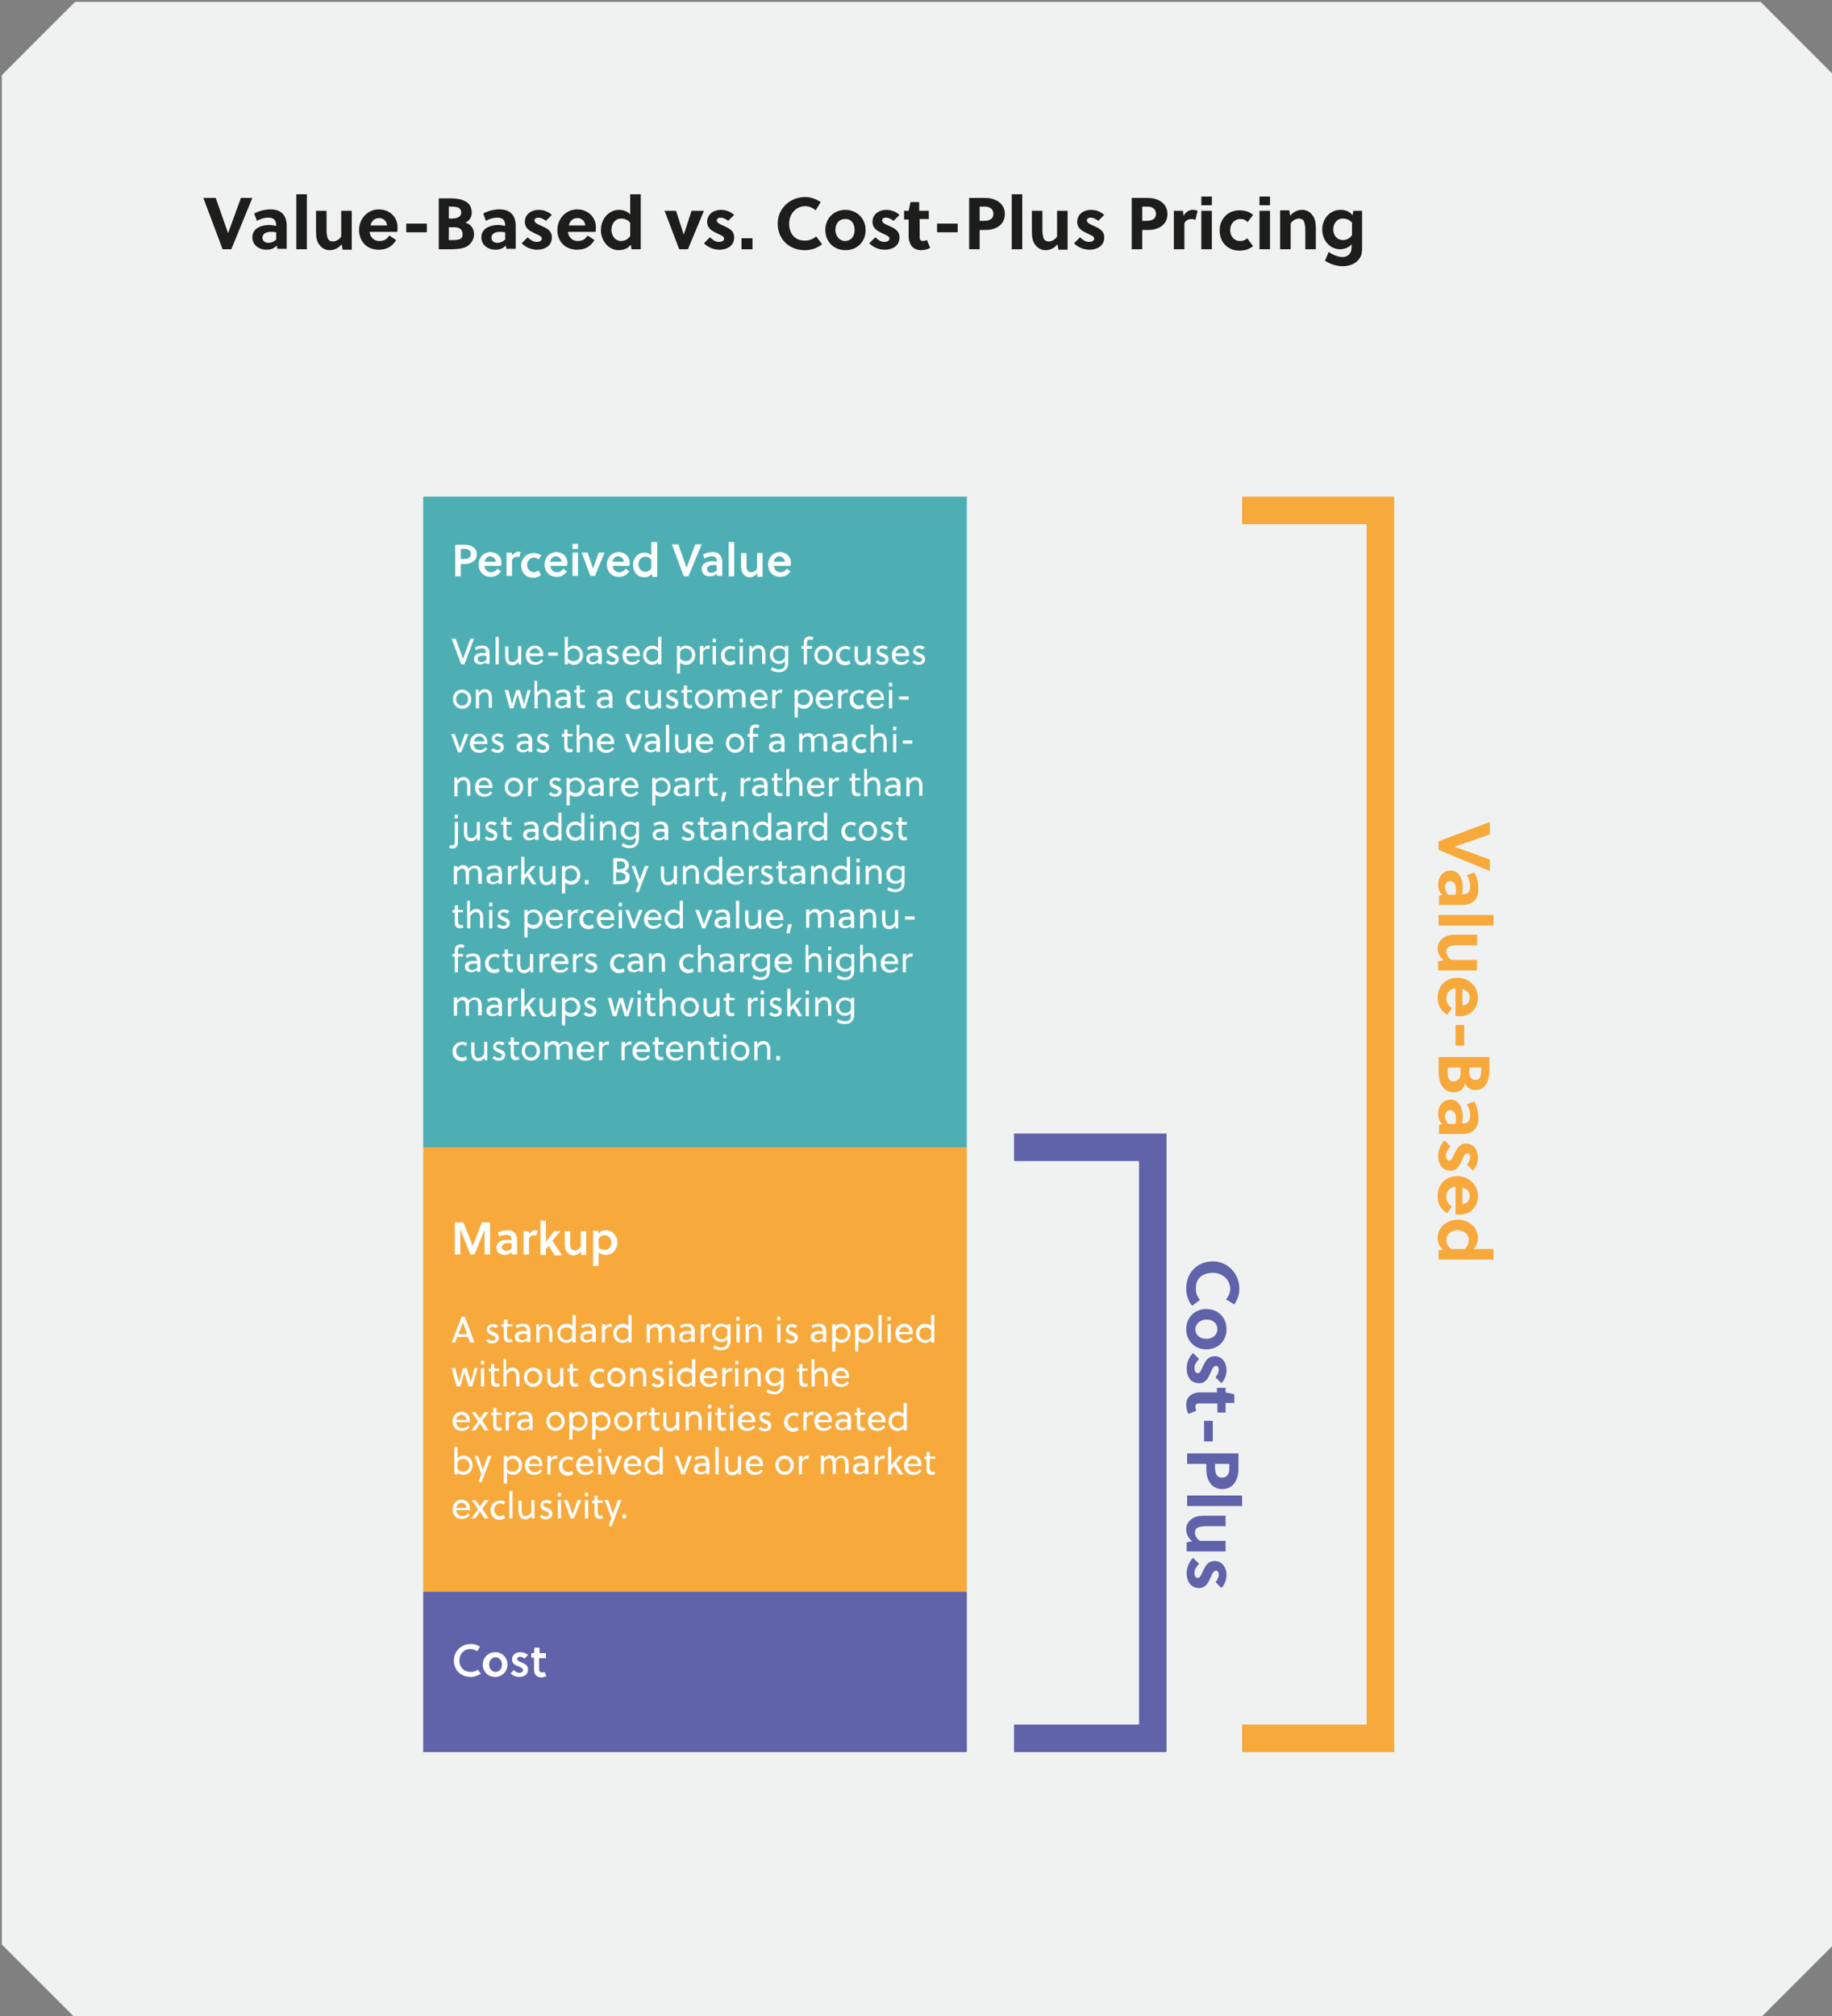
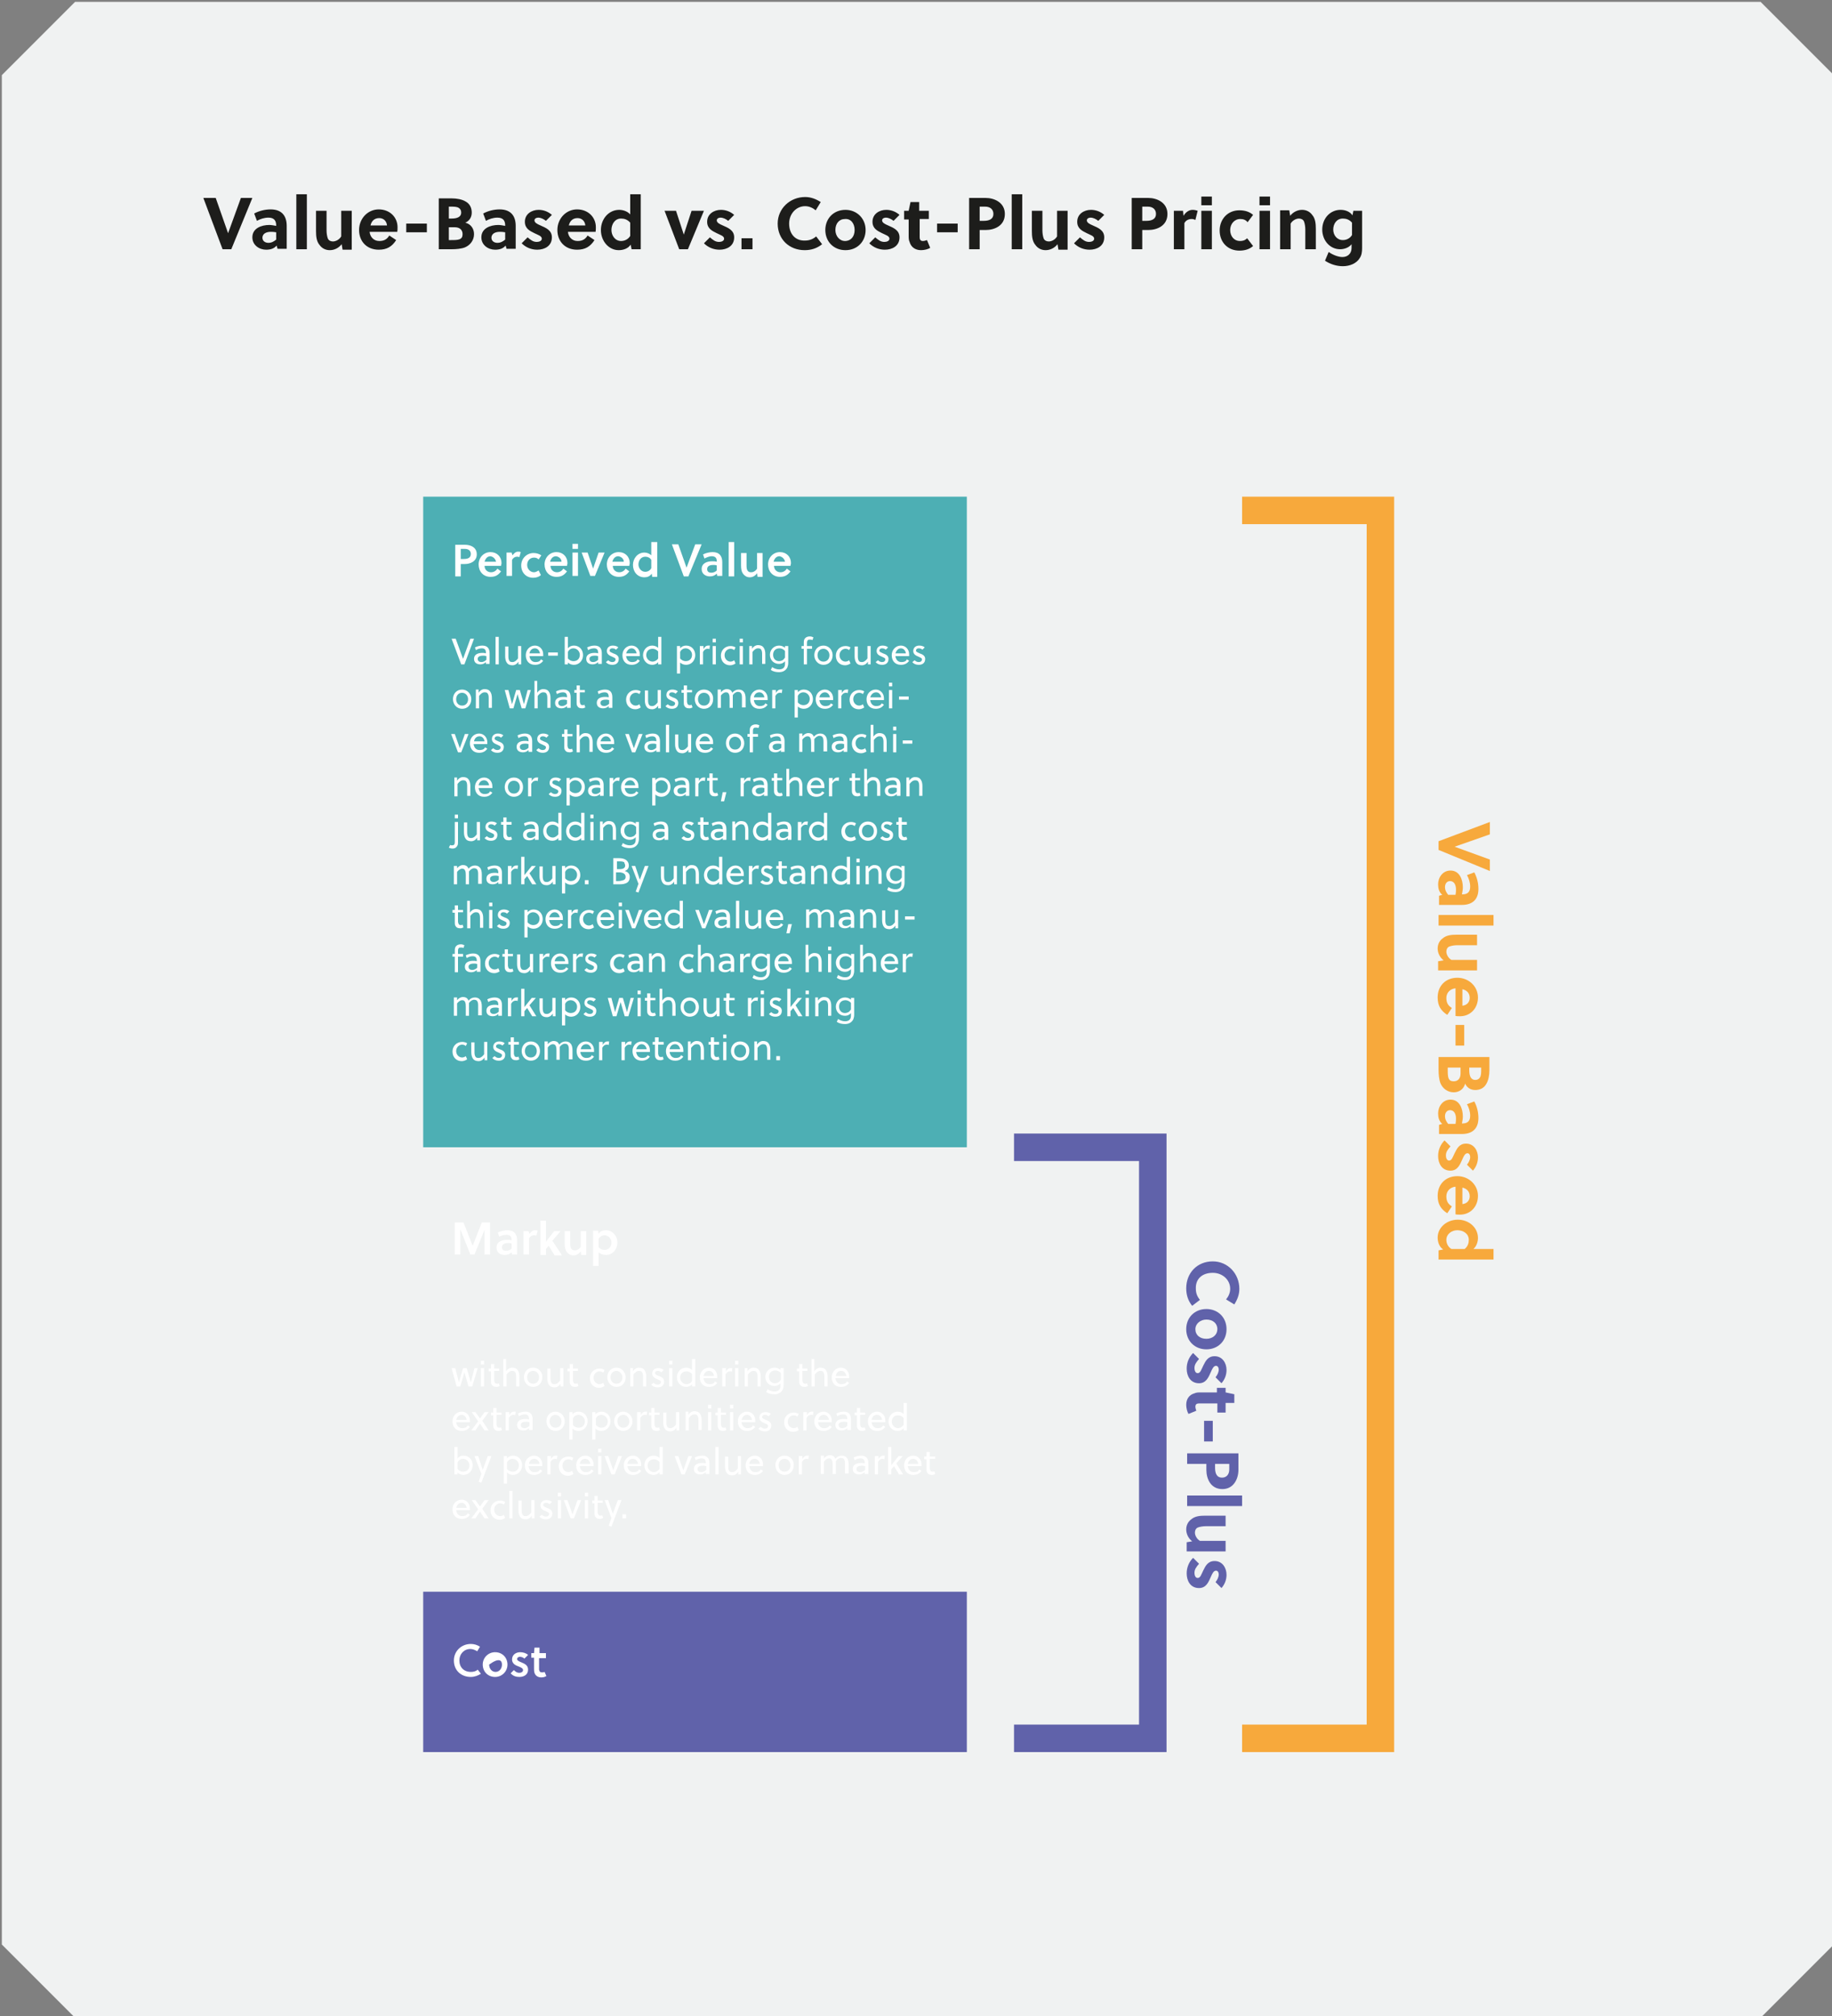
<svg xmlns="http://www.w3.org/2000/svg" version="1.1" id="Ebene_1" x="0px" y="0px" viewBox="0 0 400 440" style="enable-background:new 0 0 400 440;" xml:space="preserve">
  <rect x="0" y="0" width="400" height="440" fill="#808080" stroke="none" />
  <style type="text/css">
	.Schlagschatten{fill:none;}
	.Schein_x0020_nach_x0020_außen_x0020__x002D__x0020_5_x0020_Pt_x002E_{fill:none;}
	.Blauer_x0020_Neonrahmen{fill:none;stroke:#8AACDA;stroke-width:7;stroke-linecap:round;stroke-linejoin:round;}
	.Lichter_x0020_Chrom{fill:url(#SVGID_1_);stroke:#FFFFFF;stroke-width:0.363;stroke-miterlimit:1;}
	.Jive_GS{fill:#FFDD00;}
	.Alyssa_GS{fill:#A6D0E4;}
	.st0{fill:#F0F2F2;}
	.st1{fill:#4DAFB4;}
	.st2{fill:#F7A93C;}
	.st3{fill:#6062AA;}
	.st4{fill:#1D1D1B;}
	.st5{fill:#FFFFFF;}
</style>
  <linearGradient id="SVGID_1_" gradientUnits="userSpaceOnUse" x1="0" y1="0" x2="6.123234e-17" y2="-1">
    <stop offset="0" style="stop-color:#656565" />
    <stop offset="0.618" style="stop-color:#1B1B1B" />
    <stop offset="0.629" style="stop-color:#545454" />
    <stop offset="0.983" style="stop-color:#3E3E3E" />
  </linearGradient>
  <polygon class="st0" points="16.4,0.4 0.4,16.4 0.4,424.4 16.4,440.4 384.4,440.4 400.4,424.4 400.4,16.4 384.4,0.4 " />
  <rect x="92.4" y="108.4" class="st1" width="118.7" height="142" />
-   <rect x="92.4" y="250.4" class="st2" width="118.7" height="97" />
  <rect x="92.4" y="347.4" class="st3" width="118.7" height="35" />
  <g>
    <path class="st4" d="M295.2,51.3c-0.5,0.8-1.3,1.1-2,1.1c-1.3,0-2.1-1.1-2.1-2.3c0-1.2,0.7-2.4,2.1-2.4c0.7,0,1.4,0.2,2,0.9V51.3z    M297.5,46h-2l-0.2,1c-0.6-0.9-1.7-1.2-2.6-1.2c-2.3,0-4,1.9-4,4.3c0,2.4,1.7,4.3,3.9,4.3c0.8,0,1.9-0.3,2.5-1.1v0.8   c0,1.3-0.9,2-2,2c-0.8,0-2-0.4-3-1.1l-0.8,1.9c1.2,0.8,2.6,1.2,3.9,1.2c1.5,0,3-0.6,3.7-1.8c0.4-0.6,0.5-1.3,0.5-2.2V46z M279.5,46   v8.4h2.3v-5.6c0.4-0.7,1.2-1.1,1.8-1.1c0.5,0,0.9,0.2,1.1,0.6c0.2,0.5,0.3,1.2,0.3,1.8v4.3h2.3V50c0-1.2-0.1-2.3-0.8-3.1   c-0.5-0.7-1.3-1.1-2.2-1.1c-0.9,0-1.9,0.4-2.6,1.3l-0.2-1.2H279.5z M277.3,42.9H275v1.9h2.3V42.9z M277.3,46H275v8.4h2.3V46z    M272.3,52c-0.5,0.5-1,0.6-1.6,0.6c-1.2,0-2.1-1-2.1-2.4c0-1.3,0.9-2.4,2.2-2.4c0.7,0,1.2,0.2,1.6,0.7l1.2-1.6c-0.8-0.7-1.8-1-3-1   c-2.6,0-4.3,2-4.3,4.4c0,2.6,1.8,4.4,4.3,4.4c1.2,0,2.2-0.3,3-1L272.3,52z M264.6,42.9h-2.3v1.9h2.3V42.9z M264.6,46h-2.3v8.4h2.3   V46z M258.3,46h-2v8.4h2.3v-5.7c0.3-0.6,0.9-0.9,1.6-0.9c0.3,0,0.6,0.1,0.8,0.2l0.5-2c-0.3-0.1-0.7-0.2-1.1-0.2   c-0.8,0-1.5,0.5-2,1.3L258.3,46z M249.4,45.1h1.2c1.1,0,1.8,0.6,1.8,1.6c0,1.1-0.9,1.5-2.1,1.5h-0.9V45.1z M247.1,43.2v11.2h2.3   v-4.2h1.3c1.9,0,4.2-0.9,4.2-3.5c0-2.5-2.3-3.5-4.2-3.5H247.1z M241.1,46.9c-0.8-0.7-1.8-1.1-2.9-1.1c-1.5,0-3,0.9-3,2.6   c0,1.5,1.1,2,2.1,2.5c0.8,0.4,1.6,0.6,1.6,1.2c0,0.5-0.6,0.7-1.1,0.7c-0.8,0-1.3-0.4-2-1l-1.3,1.3c0.9,0.9,2.1,1.4,3.4,1.4   c1.6,0,3.2-0.8,3.2-2.7c0-1.6-1.4-2.1-2.5-2.6c-0.7-0.3-1.3-0.6-1.3-1.1c0-0.4,0.4-0.6,0.8-0.6c0.6,0,1.2,0.3,1.7,0.7L241.1,46.9z    M233.1,54.4V46h-2.3v5.6c-0.4,0.7-1.2,1.1-1.8,1.1c-0.5,0-0.9-0.2-1.1-0.6c-0.2-0.5-0.3-1.2-0.3-1.8V46h-2.3v4.4   c0,1.2,0.1,2.3,0.8,3.1c0.5,0.7,1.3,1.1,2.2,1.1c0.9,0,1.9-0.4,2.6-1.3l0.2,1.2H233.1z M223.2,42.4h-2.3v12h2.3V42.4z M213.9,45.1   h1.2c1.1,0,1.8,0.6,1.8,1.6c0,1.1-0.9,1.5-2.1,1.5h-0.9V45.1z M211.6,43.2v11.2h2.3v-4.2h1.3c1.9,0,4.2-0.9,4.2-3.5   c0-2.5-2.3-3.5-4.2-3.5H211.6z M209.1,48.8h-4.5v1.9h4.5V48.8z M202.8,47.9V46h-2.1v-1.9h-1.9l-0.4,1.9h-1v1.9h1v3.5   c0,0.5,0,1,0.2,1.4c0.3,1.1,1.2,1.8,2.5,1.8c0.7,0,1.5-0.2,2-0.5l-0.7-1.7c-0.3,0.1-0.6,0.2-0.9,0.2c-0.5,0-0.7-0.3-0.7-0.8   c0-0.2,0-0.5,0-0.7v-3.3H202.8z M196.4,46.9c-0.8-0.7-1.8-1.1-2.9-1.1c-1.5,0-3,0.9-3,2.6c0,1.5,1.1,2,2.1,2.5   c0.8,0.4,1.6,0.6,1.6,1.2c0,0.5-0.6,0.7-1.1,0.7c-0.8,0-1.3-0.4-2-1l-1.3,1.3c0.9,0.9,2.1,1.4,3.4,1.4c1.6,0,3.2-0.8,3.2-2.7   c0-1.6-1.4-2.1-2.5-2.6c-0.7-0.3-1.3-0.6-1.3-1.1c0-0.4,0.4-0.6,0.8-0.6c0.6,0,1.2,0.3,1.7,0.7L196.4,46.9z M186.6,50.2   c0,1.4-0.8,2.4-2.1,2.4c-1.2,0-2.1-1.1-2.1-2.4c0-1.4,0.8-2.4,2.1-2.4C185.8,47.7,186.6,48.8,186.6,50.2 M184.6,45.8   c-2.6,0-4.4,1.9-4.4,4.4c0,2.5,1.8,4.4,4.4,4.4c2.6,0,4.4-1.9,4.4-4.4C189,47.7,187.1,45.8,184.6,45.8 M172.3,48.8   c0-2.1,1.5-3.8,3.5-3.8c0.9,0,1.7,0.4,2.3,0.9l1.1-1.8c-1.1-0.7-2.2-1.1-3.4-1.1c-3.3,0-6,2.5-6,5.8c0,3.4,2.5,5.8,5.9,5.8   c1.4,0,2.7-0.4,3.8-1.3l-1.3-1.7c-0.7,0.6-1.5,0.9-2.4,0.9C173.6,52.6,172.3,51,172.3,48.8 M164.3,52h-2.4v2.4h2.4V52z M160.3,46.9   c-0.8-0.7-1.8-1.1-2.9-1.1c-1.5,0-3,0.9-3,2.6c0,1.5,1.1,2,2.1,2.5c0.8,0.4,1.6,0.6,1.6,1.2c0,0.5-0.6,0.7-1.1,0.7   c-0.8,0-1.3-0.4-2-1l-1.3,1.3c0.9,0.9,2.1,1.4,3.4,1.4c1.6,0,3.2-0.8,3.2-2.7c0-1.6-1.4-2.1-2.5-2.6c-0.7-0.3-1.3-0.6-1.3-1.1   c0-0.4,0.4-0.6,0.8-0.6c0.6,0,1.2,0.3,1.7,0.7L160.3,46.9z M151,46l-1.7,5.2h0l-1.7-5.2h-2.5l3.2,8.4h1.9l3.5-8.4H151z M137.6,51.5   c-0.5,0.8-1.3,1.1-2,1.1c-1.3,0-2.1-1.2-2.1-2.4c0-1.2,0.7-2.5,2.1-2.5c0.7,0,1.4,0.2,2,0.9V51.5z M139.9,54.4v-12h-2.3v4.4   c-0.6-0.7-1.6-1-2.4-1c-2.3,0-4,2-4,4.4c0,2.4,1.7,4.4,3.9,4.4c0.9,0,2-0.3,2.6-1.2l0.2,1H139.9z M124.2,49.2   c0.2-0.9,0.8-1.6,1.9-1.6c0.9,0,1.6,0.6,1.7,1.6H124.2z M130,50.7c0.1-0.3,0.1-0.7,0.1-1.1c0-2.2-1.7-3.9-4.1-3.9   c-2.4,0-4.3,2-4.3,4.5c0,2.5,1.7,4.3,4.3,4.3c1.8,0,2.9-0.7,3.8-2.1l-1.5-1c-0.5,0.8-1.1,1.2-2.2,1.2c-1.2,0-2-0.9-2.1-2H130z    M120.5,46.9c-0.8-0.7-1.8-1.1-2.9-1.1c-1.5,0-3,0.9-3,2.6c0,1.5,1.1,2,2.1,2.5c0.8,0.4,1.6,0.6,1.6,1.2c0,0.5-0.6,0.7-1.1,0.7   c-0.8,0-1.3-0.4-2-1l-1.3,1.3c0.9,0.9,2.1,1.4,3.4,1.4c1.6,0,3.2-0.8,3.2-2.7c0-1.6-1.4-2.1-2.5-2.6c-0.7-0.3-1.3-0.6-1.3-1.1   c0-0.4,0.4-0.6,0.8-0.6c0.6,0,1.2,0.3,1.7,0.7L120.5,46.9z M110.3,52.3c-0.5,0.4-1,0.7-1.7,0.7c-0.7,0-1.3-0.4-1.3-1.1   c0-1,1-1.3,1.8-1.3c0.4,0,0.7,0,1.2,0.1V52.3z M112.6,54.4v-5.1c0-2.2-1.1-3.6-3.5-3.6c-1.2,0-2.5,0.3-3.6,0.9l0.6,1.6   c0.7-0.4,1.6-0.7,2.5-0.7c1.2,0,1.7,0.6,1.7,1.7v0.1c-0.5-0.1-1.1-0.2-1.5-0.2c-1.7,0-3.7,0.7-3.7,2.7c0,1.7,1.5,2.7,3,2.7   c0.9,0,1.7-0.2,2.3-0.9l0.2,0.7H112.6z M98,45.1h0.4c0.7,0,1.4,0,1.8,0.3c0.3,0.2,0.5,0.5,0.5,1c0,0.9-0.8,1.3-2.1,1.3H98V45.1z    M98,49.6h1.3c1.1,0,1.7,0.6,1.7,1.5c0,0.6-0.2,0.9-0.6,1.1c-0.5,0.2-1.2,0.2-1.9,0.2H98V49.6z M95.8,43.2v11.2h2.8   c1,0,2.1-0.1,2.9-0.4c1.2-0.5,2-1.6,2-2.9c0-1.2-0.7-2.2-1.9-2.5c0.9-0.4,1.4-1.2,1.4-2.2c0-1-0.4-1.9-1.3-2.4   c-0.8-0.5-2-0.7-3-0.7H95.8z M93.2,48.8h-4.5v1.9h4.5V48.8z M80.9,49.2c0.2-0.9,0.8-1.6,1.9-1.6c0.9,0,1.6,0.6,1.7,1.6H80.9z    M86.7,50.7c0.1-0.3,0.1-0.7,0.1-1.1c0-2.2-1.7-3.9-4.1-3.9c-2.4,0-4.3,2-4.3,4.5c0,2.5,1.7,4.3,4.3,4.3c1.8,0,2.9-0.7,3.8-2.1   l-1.5-1c-0.5,0.8-1.1,1.2-2.2,1.2c-1.2,0-2-0.9-2.1-2H86.7z M76.8,54.4V46h-2.3v5.6c-0.4,0.7-1.2,1.1-1.8,1.1   c-0.5,0-0.9-0.2-1.1-0.6c-0.2-0.5-0.3-1.2-0.3-1.8V46h-2.3v4.4c0,1.2,0.1,2.3,0.8,3.1c0.5,0.7,1.3,1.1,2.2,1.1   c0.9,0,1.9-0.4,2.6-1.3l0.2,1.2H76.8z M67,42.4h-2.3v12H67V42.4z M60.3,52.3c-0.5,0.4-1,0.7-1.7,0.7c-0.7,0-1.3-0.4-1.3-1.1   c0-1,1-1.3,1.8-1.3c0.4,0,0.7,0,1.2,0.1V52.3z M62.6,54.4v-5.1c0-2.2-1.1-3.6-3.5-3.6c-1.2,0-2.5,0.3-3.6,0.9l0.6,1.6   c0.7-0.4,1.6-0.7,2.5-0.7c1.2,0,1.7,0.6,1.7,1.7v0.1c-0.5-0.1-1.1-0.2-1.5-0.2c-1.7,0-3.7,0.7-3.7,2.7c0,1.7,1.5,2.7,3,2.7   c0.9,0,1.7-0.2,2.3-0.9l0.2,0.7H62.6z M55.1,43.2h-2.5l-2.8,7.7h0l-2.7-7.7h-2.7l4.2,11.2h1.9L55.1,43.2z" />
    <path class="st5" d="M170.3,230.5h-0.8v0.9h0.8V230.5z M164.7,227.4v4h0.7v-2.7c0.3-0.4,0.7-0.8,1.2-0.8c0.4,0,0.6,0.1,0.7,0.3   c0.2,0.3,0.2,0.7,0.2,1.1v2h0.7v-2.1c0-0.6-0.1-1.1-0.4-1.5c-0.2-0.3-0.6-0.5-1.2-0.5c-0.5,0-1,0.3-1.3,0.8v-0.7H164.7z    M162.9,229.4c0,0.8-0.5,1.4-1.3,1.4c-0.8,0-1.3-0.6-1.3-1.4c0-0.8,0.5-1.4,1.3-1.4C162.4,228,162.9,228.6,162.9,229.4    M161.6,227.3c-1.2,0-2,0.9-2,2.1c0,1.2,0.9,2.1,2,2.1c1.2,0,2-0.9,2-2.1C163.7,228.2,162.8,227.3,161.6,227.3 M158.6,225.8h-0.7   v0.8h0.7V225.8z M158.6,227.4h-0.7v4h0.7V227.4z M157,228v-0.6h-1.1v-1h-0.7v1h-0.5v0.6h0.5v2c0,0.3,0,0.6,0.1,0.8   c0.2,0.4,0.5,0.6,1.1,0.6c0.3,0,0.5-0.1,0.7-0.2l-0.2-0.6c-0.1,0.1-0.3,0.1-0.4,0.1c-0.4,0-0.5-0.2-0.6-0.7c0-0.1,0-0.2,0-0.3V228   H157z M150.2,227.4v4h0.7v-2.7c0.3-0.4,0.7-0.8,1.2-0.8c0.4,0,0.6,0.1,0.7,0.3c0.2,0.3,0.2,0.7,0.2,1.1v2h0.7v-2.1   c0-0.6-0.1-1.1-0.4-1.5c-0.2-0.3-0.6-0.5-1.2-0.5c-0.5,0-1,0.3-1.3,0.8v-0.7H150.2z M147.4,227.9c0.6,0,1,0.5,1.1,1.1h-2.3   C146.3,228.4,146.7,227.9,147.4,227.9 M149.2,229.6c0-0.1,0-0.3,0-0.4c0-1.1-0.8-1.9-1.8-1.9c-1.1,0-2,0.9-2,2.1   c0,1.2,0.7,2.1,2,2.1c0.8,0,1.4-0.3,1.8-0.9l-0.5-0.3c-0.2,0.5-0.7,0.6-1.2,0.6c-0.8,0-1.2-0.6-1.3-1.3H149.2z M144.9,228v-0.6   h-1.1v-1H143v1h-0.5v0.6h0.5v2c0,0.3,0,0.6,0.1,0.8c0.2,0.4,0.5,0.6,1.1,0.6c0.3,0,0.5-0.1,0.7-0.2l-0.2-0.6   c-0.1,0.1-0.3,0.1-0.4,0.1c-0.4,0-0.5-0.2-0.6-0.7c0-0.1,0-0.2,0-0.3V228H144.9z M140.1,227.9c0.6,0,1,0.5,1.1,1.1h-2.3   C139.1,228.4,139.5,227.9,140.1,227.9 M141.9,229.6c0-0.1,0-0.3,0-0.4c0-1.1-0.8-1.9-1.8-1.9c-1.1,0-2,0.9-2,2.1   c0,1.2,0.7,2.1,2,2.1c0.8,0,1.4-0.3,1.8-0.9l-0.5-0.3c-0.2,0.5-0.7,0.6-1.2,0.6c-0.8,0-1.2-0.6-1.3-1.3H141.9z M136.4,227.4h-0.7v4   h0.7v-2.7c0.2-0.4,0.5-0.7,1-0.7c0.2,0,0.3,0,0.4,0.1l0.1-0.8c-0.2,0-0.3,0-0.4,0c-0.4,0-0.8,0.3-1,0.8V227.4z M131.5,227.4h-0.7v4   h0.7v-2.7c0.2-0.4,0.5-0.7,1-0.7c0.2,0,0.3,0,0.4,0.1l0.1-0.8c-0.2,0-0.3,0-0.4,0c-0.4,0-0.8,0.3-1,0.8V227.4z M128,227.9   c0.6,0,1,0.5,1.1,1.1h-2.3C126.9,228.4,127.3,227.9,128,227.9 M129.7,229.6c0-0.1,0-0.3,0-0.4c0-1.1-0.8-1.9-1.8-1.9   c-1.1,0-2,0.9-2,2.1c0,1.2,0.7,2.1,2,2.1c0.8,0,1.4-0.3,1.8-0.9l-0.5-0.3c-0.2,0.5-0.7,0.6-1.2,0.6c-0.8,0-1.2-0.6-1.3-1.3H129.7z    M125,231.4v-2.1c0-0.6-0.1-1.2-0.4-1.5c-0.2-0.3-0.6-0.5-1.1-0.5c-0.5,0-1,0.2-1.4,0.7c0-0.1-0.1-0.1-0.1-0.2   c-0.2-0.4-0.6-0.6-1.1-0.6c-0.5,0-1,0.3-1.3,0.7v-0.6h-0.7v4h0.7v-2.7c0.3-0.4,0.7-0.7,1.1-0.7c0.3,0,0.5,0.1,0.6,0.3   c0.2,0.3,0.2,0.8,0.2,1.1v2h0.7v-2.1c0-0.2,0-0.5,0-0.7c0.3-0.4,0.7-0.7,1.1-0.7c0.3,0,0.6,0.1,0.7,0.3c0.2,0.3,0.2,0.7,0.2,1.1v2   H125z M117.2,229.4c0,0.8-0.5,1.4-1.3,1.4c-0.8,0-1.3-0.6-1.3-1.4c0-0.8,0.5-1.4,1.3-1.4C116.7,228,117.2,228.6,117.2,229.4    M115.9,227.3c-1.2,0-2,0.9-2,2.1c0,1.2,0.9,2.1,2,2.1c1.2,0,2-0.9,2-2.1C117.9,228.2,117.1,227.3,115.9,227.3 M113.3,228v-0.6   h-1.1v-1h-0.7v1h-0.5v0.6h0.5v2c0,0.3,0,0.6,0.1,0.8c0.2,0.4,0.5,0.6,1.1,0.6c0.3,0,0.5-0.1,0.7-0.2l-0.2-0.6   c-0.1,0.1-0.3,0.1-0.4,0.1c-0.4,0-0.5-0.2-0.6-0.7c0-0.1,0-0.2,0-0.3V228H113.3z M110.2,227.7c-0.3-0.3-0.8-0.4-1.2-0.4   c-0.7,0-1.3,0.4-1.3,1.2c0,0.7,0.6,1,1.1,1.2c0.4,0.2,0.8,0.3,0.8,0.6c0,0.4-0.3,0.6-0.7,0.6c-0.3,0-0.6-0.1-0.9-0.4l-0.5,0.4   c0.3,0.4,0.8,0.6,1.4,0.6c0.8,0,1.4-0.4,1.4-1.3c0-0.7-0.6-1-1.2-1.2c-0.4-0.2-0.8-0.3-0.8-0.6c0-0.3,0.2-0.5,0.6-0.5   c0.3,0,0.6,0.1,0.8,0.3L110.2,227.7z M105.7,231.4h0.7v-4h-0.7v2.7c-0.3,0.4-0.7,0.8-1.2,0.8c-0.4,0-0.6-0.1-0.7-0.3   c-0.2-0.3-0.2-0.7-0.2-1.1v-2h-0.7v2.1c0,0.6,0.1,1.1,0.4,1.5c0.2,0.3,0.6,0.5,1.2,0.5c0.5,0,1-0.3,1.3-0.8V231.4z M101.7,230.5   c-0.2,0.2-0.6,0.3-0.8,0.3c-0.7,0-1.3-0.6-1.3-1.4c0-0.8,0.6-1.4,1.3-1.4c0.3,0,0.6,0.1,0.8,0.3l0.3-0.6c-0.3-0.2-0.7-0.3-1.1-0.3   c-1.2,0-2.1,0.9-2.1,2.1c0,1.3,0.9,2.1,2,2.1c0.5,0,0.9-0.2,1.2-0.4L101.7,230.5z" />
    <path class="st5" d="M185.7,220.4c-0.2,0.5-0.8,0.7-1.2,0.7c-0.8,0-1.3-0.6-1.3-1.4c0-0.7,0.4-1.4,1.4-1.4c0.4,0,0.9,0.2,1.2,0.6   V220.4z M186.5,217.8h-0.7v0.4c-0.3-0.3-0.8-0.5-1.3-0.5c-1.2,0-2,1-2,2c0,1.2,0.9,2,2,2c0.5,0,1-0.2,1.3-0.6v0.6   c0,0.9-0.6,1.2-1.3,1.2c-0.5,0-1.1-0.2-1.5-0.5l-0.3,0.6c0.5,0.4,1.2,0.5,1.8,0.5c0.8,0,1.4-0.3,1.8-1c0.1-0.3,0.2-0.6,0.2-1V217.8   z M178,217.8v4h0.7v-2.7c0.3-0.4,0.7-0.8,1.2-0.8c0.4,0,0.6,0.1,0.7,0.3c0.2,0.3,0.2,0.7,0.2,1.1v2h0.7v-2.1c0-0.6-0.1-1.1-0.4-1.5   c-0.2-0.3-0.6-0.5-1.2-0.5c-0.5,0-1,0.3-1.3,0.8v-0.7H178z M176.6,216.2h-0.7v0.8h0.7V216.2z M176.6,217.8h-0.7v4h0.7V217.8z    M175.2,221.8l-1.5-2.4l1.4-1.6h-0.9l-1.6,2l0,0v-4h-0.7v6h0.7v-1.1l0.6-0.7l1.1,1.8H175.2z M170.6,218.1c-0.3-0.3-0.8-0.4-1.2-0.4   c-0.7,0-1.3,0.4-1.3,1.2c0,0.7,0.6,1,1.1,1.2c0.4,0.2,0.8,0.3,0.8,0.6c0,0.4-0.3,0.6-0.7,0.6c-0.3,0-0.6-0.1-0.9-0.4l-0.5,0.4   c0.3,0.4,0.8,0.6,1.4,0.6c0.8,0,1.4-0.4,1.4-1.3c0-0.7-0.6-1-1.2-1.2c-0.4-0.2-0.8-0.3-0.8-0.6c0-0.3,0.2-0.5,0.6-0.5   c0.3,0,0.6,0.1,0.8,0.3L170.6,218.1z M166.8,216.2h-0.7v0.8h0.7V216.2z M166.8,217.8h-0.7v4h0.7V217.8z M164,217.8h-0.7v4h0.7v-2.7   c0.2-0.4,0.5-0.7,1-0.7c0.2,0,0.3,0,0.4,0.1l0.1-0.8c-0.2,0-0.3,0-0.4,0c-0.4,0-0.8,0.3-1,0.8V217.8z M160.4,218.4v-0.6h-1.1v-1   h-0.7v1H158v0.6h0.5v2c0,0.3,0,0.6,0.1,0.8c0.2,0.4,0.5,0.6,1.1,0.6c0.3,0,0.5-0.1,0.7-0.2l-0.2-0.6c-0.1,0.1-0.3,0.1-0.4,0.1   c-0.4,0-0.5-0.2-0.6-0.7c0-0.1,0-0.2,0-0.3v-1.8H160.4z M156.4,221.8h0.7v-4h-0.7v2.7c-0.3,0.4-0.7,0.8-1.2,0.8   c-0.4,0-0.6-0.1-0.7-0.3c-0.2-0.3-0.2-0.7-0.2-1.1v-2h-0.7v2.1c0,0.6,0.1,1.1,0.4,1.5c0.2,0.3,0.6,0.5,1.2,0.5c0.5,0,1-0.3,1.3-0.8   V221.8z M151.9,219.8c0,0.8-0.5,1.4-1.3,1.4c-0.8,0-1.3-0.6-1.3-1.4c0-0.8,0.5-1.4,1.3-1.4C151.3,218.4,151.9,219,151.9,219.8    M150.6,217.7c-1.2,0-2,0.9-2,2.1c0,1.2,0.9,2.1,2,2.1c1.2,0,2-0.9,2-2.1C152.6,218.6,151.7,217.7,150.6,217.7 M144.8,215.8H144v6   h0.7v-2.7c0.3-0.4,0.7-0.8,1.2-0.8c0.4,0,0.6,0.1,0.7,0.3c0.2,0.3,0.2,0.7,0.2,1.1v2h0.7v-2.1c0-0.6-0.1-1.1-0.4-1.5   c-0.2-0.3-0.6-0.5-1.2-0.5c-0.5,0-1,0.3-1.3,0.8V215.8z M143.1,218.4v-0.6H142v-1h-0.7v1h-0.5v0.6h0.5v2c0,0.3,0,0.6,0.1,0.8   c0.2,0.4,0.5,0.6,1.1,0.6c0.3,0,0.5-0.1,0.7-0.2l-0.2-0.6c-0.1,0.1-0.3,0.1-0.4,0.1c-0.4,0-0.5-0.2-0.6-0.7c0-0.1,0-0.2,0-0.3v-1.8   H143.1z M139.9,216.2h-0.7v0.8h0.7V216.2z M139.9,217.8h-0.7v4h0.7V217.8z M136,217.8h-0.8l-0.9,3.1h0l-0.8-3.1h-0.8l1.1,4h0.8   l0.9-3.1h0l0.9,3.1h0.8l1.2-4h-0.7l-0.8,3.1h0L136,217.8z M130.1,218.1c-0.3-0.3-0.8-0.4-1.2-0.4c-0.7,0-1.3,0.4-1.3,1.2   c0,0.7,0.6,1,1.1,1.2c0.4,0.2,0.8,0.3,0.8,0.6c0,0.4-0.3,0.6-0.7,0.6c-0.3,0-0.6-0.1-0.9-0.4l-0.5,0.4c0.3,0.4,0.8,0.6,1.4,0.6   c0.8,0,1.4-0.4,1.4-1.3c0-0.7-0.6-1-1.2-1.2c-0.4-0.2-0.8-0.3-0.8-0.6c0-0.3,0.2-0.5,0.6-0.5c0.3,0,0.6,0.1,0.8,0.3L130.1,218.1z    M123.4,219.1c0.2-0.5,0.7-0.8,1.2-0.8c0.8,0,1.4,0.7,1.4,1.4c0,0.7-0.4,1.4-1.4,1.4c-0.4,0-0.9-0.2-1.2-0.6V219.1z M122.7,217.8v6   h0.7v-2.4c0.3,0.3,0.8,0.5,1.3,0.5c1.2,0,2-1,2-2.1c0-1.2-0.8-2.1-2-2.1c-0.5,0-1,0.2-1.3,0.6v-0.5H122.7z M120.6,221.8h0.7v-4   h-0.7v2.7c-0.3,0.4-0.7,0.8-1.2,0.8c-0.4,0-0.6-0.1-0.7-0.3c-0.2-0.3-0.2-0.7-0.2-1.1v-2h-0.7v2.1c0,0.6,0.1,1.1,0.4,1.5   c0.2,0.3,0.6,0.5,1.2,0.5c0.5,0,1-0.3,1.3-0.8V221.8z M117.1,221.8l-1.5-2.4l1.4-1.6h-0.9l-1.6,2l0,0v-4h-0.7v6h0.7v-1.1l0.6-0.7   l1.1,1.8H117.1z M111.6,217.8h-0.7v4h0.7v-2.7c0.2-0.4,0.5-0.7,1-0.7c0.2,0,0.3,0,0.4,0.1l0.1-0.8c-0.2,0-0.3,0-0.4,0   c-0.4,0-0.8,0.3-1,0.8V217.8z M108.9,220.8c-0.3,0.3-0.7,0.5-1.1,0.5c-0.4,0-0.8-0.2-0.8-0.7c0-0.6,0.7-0.7,1.2-0.7   c0.2,0,0.4,0,0.7,0.1V220.8z M109.6,221.8v-2.4c0-1-0.4-1.7-1.6-1.7c-0.6,0-1.2,0.2-1.6,0.4l0.2,0.6c0.3-0.2,0.8-0.4,1.3-0.4   c0.7,0,0.9,0.4,0.9,1v0.1c-0.3-0.1-0.6-0.1-0.8-0.1c-0.9,0-1.8,0.3-1.8,1.3c0,0.9,0.7,1.2,1.4,1.2c0.5,0,0.9-0.2,1.2-0.5v0.4H109.6   z M105.2,221.8v-2.1c0-0.6-0.1-1.2-0.4-1.5c-0.2-0.3-0.6-0.5-1.1-0.5c-0.5,0-1,0.2-1.4,0.7c0-0.1-0.1-0.1-0.1-0.2   c-0.2-0.4-0.6-0.6-1.1-0.6c-0.5,0-1,0.3-1.3,0.7v-0.6h-0.7v4h0.7v-2.7c0.3-0.4,0.7-0.7,1.1-0.7c0.3,0,0.5,0.1,0.6,0.3   c0.2,0.3,0.2,0.8,0.2,1.1v2h0.7v-2.1c0-0.2,0-0.5,0-0.7c0.3-0.4,0.7-0.7,1.1-0.7c0.3,0,0.6,0.1,0.7,0.3c0.2,0.3,0.2,0.7,0.2,1.1v2   H105.2z" />
    <path class="st5" d="M197.8,208.2h-0.7v4h0.7v-2.7c0.2-0.4,0.5-0.7,1-0.7c0.2,0,0.3,0,0.4,0.1l0.1-0.8c-0.2,0-0.3,0-0.4,0   c-0.4,0-0.8,0.3-1,0.8V208.2z M194.3,208.7c0.6,0,1,0.5,1.1,1.1h-2.3C193.2,209.2,193.6,208.7,194.3,208.7 M196.1,210.4   c0-0.1,0-0.3,0-0.4c0-1.1-0.8-1.9-1.8-1.9c-1.1,0-2,0.9-2,2.1c0,1.2,0.7,2.1,2,2.1c0.8,0,1.4-0.3,1.8-0.9l-0.5-0.3   c-0.2,0.5-0.7,0.6-1.2,0.6c-0.8,0-1.2-0.6-1.3-1.3H196.1z M188.5,206.2h-0.7v6h0.7v-2.7c0.3-0.4,0.7-0.8,1.2-0.8   c0.4,0,0.6,0.1,0.7,0.3c0.2,0.3,0.2,0.7,0.2,1.1v2h0.7v-2.1c0-0.6-0.1-1.1-0.4-1.5c-0.2-0.3-0.6-0.5-1.2-0.5c-0.5,0-1,0.3-1.3,0.8   V206.2z M185.8,210.8c-0.2,0.5-0.8,0.7-1.2,0.7c-0.8,0-1.3-0.6-1.3-1.4c0-0.7,0.4-1.4,1.4-1.4c0.4,0,0.9,0.2,1.2,0.6V210.8z    M186.5,208.2h-0.7v0.4c-0.3-0.3-0.8-0.5-1.3-0.5c-1.2,0-2,1-2,2c0,1.2,0.9,2,2,2c0.5,0,1-0.2,1.3-0.6v0.6c0,0.9-0.6,1.2-1.3,1.2   c-0.5,0-1.1-0.2-1.5-0.5l-0.3,0.6c0.5,0.4,1.2,0.5,1.8,0.5c0.8,0,1.4-0.3,1.8-1c0.1-0.3,0.2-0.6,0.2-1V208.2z M181.5,206.6h-0.7   v0.8h0.7V206.6z M181.5,208.2h-0.7v4h0.7V208.2z M176.6,206.2h-0.7v6h0.7v-2.7c0.3-0.4,0.7-0.8,1.2-0.8c0.4,0,0.6,0.1,0.7,0.3   c0.2,0.3,0.2,0.7,0.2,1.1v2h0.7v-2.1c0-0.6-0.1-1.1-0.4-1.5c-0.2-0.3-0.6-0.5-1.2-0.5c-0.5,0-1,0.3-1.3,0.8V206.2z M171.1,208.7   c0.6,0,1,0.5,1.1,1.1h-2.3C170,209.2,170.4,208.7,171.1,208.7 M172.9,210.4c0-0.1,0-0.3,0-0.4c0-1.1-0.8-1.9-1.8-1.9   c-1.1,0-2,0.9-2,2.1c0,1.2,0.7,2.1,2,2.1c0.8,0,1.4-0.3,1.8-0.9l-0.5-0.3c-0.2,0.5-0.7,0.6-1.2,0.6c-0.8,0-1.2-0.6-1.3-1.3H172.9z    M167.4,210.8c-0.2,0.5-0.8,0.7-1.2,0.7c-0.8,0-1.3-0.6-1.3-1.4c0-0.7,0.4-1.4,1.4-1.4c0.4,0,0.9,0.2,1.2,0.6V210.8z M168.1,208.2   h-0.7v0.4c-0.3-0.3-0.8-0.5-1.3-0.5c-1.2,0-2,1-2,2c0,1.2,0.9,2,2,2c0.5,0,1-0.2,1.3-0.6v0.6c0,0.9-0.6,1.2-1.3,1.2   c-0.5,0-1.1-0.2-1.5-0.5l-0.3,0.6c0.5,0.4,1.2,0.5,1.8,0.5c0.8,0,1.4-0.3,1.8-1c0.1-0.3,0.2-0.6,0.2-1V208.2z M162.3,208.2h-0.7v4   h0.7v-2.7c0.2-0.4,0.5-0.7,1-0.7c0.2,0,0.3,0,0.4,0.1l0.1-0.8c-0.2,0-0.3,0-0.4,0c-0.4,0-0.8,0.3-1,0.8V208.2z M159.6,211.2   c-0.3,0.3-0.7,0.5-1.1,0.5c-0.4,0-0.8-0.2-0.8-0.7c0-0.6,0.7-0.7,1.2-0.7c0.2,0,0.4,0,0.7,0.1V211.2z M160.3,212.2v-2.4   c0-1-0.4-1.7-1.6-1.7c-0.6,0-1.2,0.2-1.6,0.4l0.2,0.6c0.3-0.2,0.8-0.4,1.3-0.4c0.7,0,0.9,0.4,0.9,1v0.1c-0.3-0.1-0.6-0.1-0.8-0.1   c-0.9,0-1.8,0.3-1.8,1.3c0,0.9,0.7,1.2,1.4,1.2c0.5,0,0.9-0.2,1.2-0.5v0.4H160.3z M153.1,206.2h-0.7v6h0.7v-2.7   c0.3-0.4,0.7-0.8,1.2-0.8c0.4,0,0.6,0.1,0.7,0.3c0.2,0.3,0.2,0.7,0.2,1.1v2h0.7v-2.1c0-0.6-0.1-1.1-0.4-1.5   c-0.2-0.3-0.6-0.5-1.2-0.5c-0.5,0-1,0.3-1.3,0.8V206.2z M151.2,211.3c-0.2,0.2-0.6,0.3-0.8,0.3c-0.7,0-1.3-0.6-1.3-1.4   c0-0.8,0.6-1.4,1.3-1.4c0.3,0,0.6,0.1,0.8,0.3l0.3-0.6c-0.3-0.2-0.7-0.3-1.1-0.3c-1.2,0-2.1,0.9-2.1,2.1c0,1.3,0.9,2.1,2,2.1   c0.5,0,0.9-0.2,1.2-0.4L151.2,211.3z M141.7,208.2v4h0.7v-2.7c0.3-0.4,0.7-0.8,1.2-0.8c0.4,0,0.6,0.1,0.7,0.3   c0.2,0.3,0.2,0.7,0.2,1.1v2h0.7v-2.1c0-0.6-0.1-1.1-0.4-1.5c-0.2-0.3-0.6-0.5-1.2-0.5c-0.5,0-1,0.3-1.3,0.8v-0.7H141.7z    M139.7,211.2c-0.3,0.3-0.7,0.5-1.1,0.5c-0.4,0-0.8-0.2-0.8-0.7c0-0.6,0.7-0.7,1.2-0.7c0.2,0,0.4,0,0.7,0.1V211.2z M140.4,212.2   v-2.4c0-1-0.4-1.7-1.6-1.7c-0.6,0-1.2,0.2-1.6,0.4l0.2,0.6c0.3-0.2,0.8-0.4,1.3-0.4c0.7,0,0.9,0.4,0.9,1v0.1   c-0.3-0.1-0.6-0.1-0.8-0.1c-0.9,0-1.8,0.3-1.8,1.3c0,0.9,0.7,1.2,1.4,1.2c0.5,0,0.9-0.2,1.2-0.5v0.4H140.4z M136.1,211.3   c-0.2,0.2-0.6,0.3-0.8,0.3c-0.7,0-1.3-0.6-1.3-1.4c0-0.8,0.6-1.4,1.3-1.4c0.3,0,0.6,0.1,0.8,0.3l0.3-0.6c-0.3-0.2-0.7-0.3-1.1-0.3   c-1.2,0-2.1,0.9-2.1,2.1c0,1.3,0.9,2.1,2,2.1c0.5,0,0.9-0.2,1.2-0.4L136.1,211.3z M130.3,208.5c-0.3-0.3-0.8-0.4-1.2-0.4   c-0.7,0-1.3,0.4-1.3,1.2c0,0.7,0.6,1,1.1,1.2c0.4,0.2,0.8,0.3,0.8,0.6c0,0.4-0.3,0.6-0.7,0.6c-0.3,0-0.6-0.1-0.9-0.4l-0.5,0.4   c0.3,0.4,0.8,0.6,1.4,0.6c0.8,0,1.4-0.4,1.4-1.3c0-0.7-0.6-1-1.2-1.2c-0.4-0.2-0.8-0.3-0.8-0.6c0-0.3,0.2-0.5,0.6-0.5   c0.3,0,0.6,0.1,0.8,0.3L130.3,208.5z M125.8,208.2h-0.7v4h0.7v-2.7c0.2-0.4,0.5-0.7,1-0.7c0.2,0,0.3,0,0.4,0.1l0.1-0.8   c-0.2,0-0.3,0-0.4,0c-0.4,0-0.8,0.3-1,0.8V208.2z M122.3,208.7c0.6,0,1,0.5,1.1,1.1h-2.3C121.2,209.2,121.6,208.7,122.3,208.7    M124.1,210.4c0-0.1,0-0.3,0-0.4c0-1.1-0.8-1.9-1.8-1.9c-1.1,0-2,0.9-2,2.1c0,1.2,0.7,2.1,2,2.1c0.8,0,1.4-0.3,1.8-0.9l-0.5-0.3   c-0.2,0.5-0.7,0.6-1.2,0.6c-0.8,0-1.2-0.6-1.3-1.3H124.1z M118.5,208.2h-0.7v4h0.7v-2.7c0.2-0.4,0.5-0.7,1-0.7c0.2,0,0.3,0,0.4,0.1   l0.1-0.8c-0.2,0-0.3,0-0.4,0c-0.4,0-0.8,0.3-1,0.8V208.2z M115.7,212.2h0.7v-4h-0.7v2.7c-0.3,0.4-0.7,0.8-1.2,0.8   c-0.4,0-0.6-0.1-0.7-0.3c-0.2-0.3-0.2-0.7-0.2-1.1v-2h-0.7v2.1c0,0.6,0.1,1.1,0.4,1.5c0.2,0.3,0.6,0.5,1.2,0.5c0.5,0,1-0.3,1.3-0.8   V212.2z M112,208.8v-0.6h-1.1v-1h-0.7v1h-0.5v0.6h0.5v2c0,0.3,0,0.6,0.1,0.8c0.2,0.4,0.5,0.6,1.1,0.6c0.3,0,0.5-0.1,0.7-0.2   l-0.2-0.6c-0.1,0.1-0.3,0.1-0.4,0.1c-0.4,0-0.5-0.2-0.6-0.7c0-0.1,0-0.2,0-0.3v-1.8H112z M108.8,211.3c-0.2,0.2-0.6,0.3-0.8,0.3   c-0.7,0-1.3-0.6-1.3-1.4c0-0.8,0.6-1.4,1.3-1.4c0.3,0,0.6,0.1,0.8,0.3l0.3-0.6c-0.3-0.2-0.7-0.3-1.1-0.3c-1.2,0-2.1,0.9-2.1,2.1   c0,1.3,0.9,2.1,2,2.1c0.5,0,0.9-0.2,1.2-0.4L108.8,211.3z M104.2,211.2c-0.3,0.3-0.7,0.5-1.1,0.5c-0.4,0-0.8-0.2-0.8-0.7   c0-0.6,0.7-0.7,1.2-0.7c0.2,0,0.4,0,0.7,0.1V211.2z M104.9,212.2v-2.4c0-1-0.4-1.7-1.6-1.7c-0.6,0-1.2,0.2-1.6,0.4l0.2,0.6   c0.3-0.2,0.8-0.4,1.3-0.4c0.7,0,0.9,0.4,0.9,1v0.1c-0.3-0.1-0.6-0.1-0.8-0.1c-0.9,0-1.8,0.3-1.8,1.3c0,0.9,0.7,1.2,1.4,1.2   c0.5,0,0.9-0.2,1.2-0.5v0.4H104.9z M101.4,206.3c-0.2-0.1-0.5-0.2-0.8-0.2c-0.5,0-0.9,0.2-1.1,0.5c-0.2,0.3-0.2,0.6-0.2,1v0.6h-0.5   v0.6h0.5v3.4h0.7v-3.4h1.1v-0.6h-1.1v-0.5c0-0.4,0-0.6,0.2-0.8c0.1-0.1,0.2-0.1,0.5-0.1c0.2,0,0.3,0,0.5,0.1L101.4,206.3z" />
    <path class="st5" d="M199.7,200h-2.1v0.7h2.1V200z M195.4,202.6h0.7v-4h-0.7v2.7c-0.3,0.4-0.7,0.8-1.2,0.8c-0.4,0-0.6-0.1-0.7-0.3   c-0.2-0.3-0.2-0.7-0.2-1.1v-2h-0.7v2.1c0,0.6,0.1,1.1,0.4,1.5c0.2,0.3,0.6,0.5,1.2,0.5c0.5,0,1-0.3,1.3-0.8V202.6z M187.8,198.6v4   h0.7v-2.7c0.3-0.4,0.7-0.8,1.2-0.8c0.4,0,0.6,0.1,0.7,0.3c0.2,0.3,0.2,0.7,0.2,1.1v2h0.7v-2.1c0-0.6-0.1-1.1-0.4-1.5   c-0.2-0.3-0.6-0.5-1.2-0.5c-0.5,0-1,0.3-1.3,0.8v-0.7H187.8z M185.8,201.6c-0.3,0.3-0.7,0.5-1.1,0.5c-0.4,0-0.8-0.2-0.8-0.7   c0-0.6,0.7-0.7,1.2-0.7c0.2,0,0.4,0,0.7,0.1V201.6z M186.5,202.6v-2.4c0-1-0.4-1.7-1.6-1.7c-0.6,0-1.2,0.2-1.6,0.4l0.2,0.6   c0.3-0.2,0.8-0.4,1.3-0.4c0.7,0,0.9,0.4,0.9,1v0.1c-0.3-0.1-0.6-0.1-0.8-0.1c-0.9,0-1.8,0.3-1.8,1.3c0,0.9,0.7,1.2,1.4,1.2   c0.5,0,0.9-0.2,1.2-0.5v0.4H186.5z M182.1,202.6v-2.1c0-0.6-0.1-1.2-0.4-1.5c-0.2-0.3-0.6-0.5-1.1-0.5c-0.5,0-1,0.2-1.4,0.7   c0-0.1-0.1-0.1-0.1-0.2c-0.2-0.4-0.6-0.6-1.1-0.6c-0.5,0-1,0.3-1.3,0.7v-0.6h-0.7v4h0.7v-2.7c0.3-0.4,0.7-0.7,1.1-0.7   c0.3,0,0.5,0.1,0.6,0.3c0.2,0.3,0.2,0.8,0.2,1.1v2h0.7v-2.1c0-0.2,0-0.5,0-0.7c0.3-0.4,0.7-0.7,1.1-0.7c0.3,0,0.6,0.1,0.7,0.3   c0.2,0.3,0.2,0.7,0.2,1.1v2H182.1z M172.9,201.7h-0.8l-0.4,2h0.7L172.9,201.7z M169.3,199.1c0.6,0,1,0.5,1.1,1.1h-2.3   C168.2,199.6,168.6,199.1,169.3,199.1 M171,200.8c0-0.1,0-0.3,0-0.4c0-1.1-0.8-1.9-1.8-1.9c-1.1,0-2,0.9-2,2.1c0,1.2,0.7,2.1,2,2.1   c0.8,0,1.4-0.3,1.8-0.9l-0.5-0.3c-0.2,0.5-0.7,0.6-1.2,0.6c-0.8,0-1.2-0.6-1.3-1.3H171z M165.5,202.6h0.7v-4h-0.7v2.7   c-0.3,0.4-0.7,0.8-1.2,0.8c-0.4,0-0.6-0.1-0.7-0.3c-0.2-0.3-0.2-0.7-0.2-1.1v-2h-0.7v2.1c0,0.6,0.1,1.1,0.4,1.5   c0.2,0.3,0.6,0.5,1.2,0.5c0.5,0,1-0.3,1.3-0.8V202.6z M161.4,196.6h-0.7v6h0.7V196.6z M158.7,201.6c-0.3,0.3-0.7,0.5-1.1,0.5   c-0.4,0-0.8-0.2-0.8-0.7c0-0.6,0.7-0.7,1.2-0.7c0.2,0,0.4,0,0.7,0.1V201.6z M159.4,202.6v-2.4c0-1-0.4-1.7-1.6-1.7   c-0.6,0-1.2,0.2-1.6,0.4l0.2,0.6c0.3-0.2,0.8-0.4,1.3-0.4c0.7,0,0.9,0.4,0.9,1v0.1c-0.3-0.1-0.6-0.1-0.8-0.1   c-0.9,0-1.8,0.3-1.8,1.3c0,0.9,0.7,1.2,1.4,1.2c0.5,0,0.9-0.2,1.2-0.5v0.4H159.4z M154.8,198.6l-1.1,3.1h0l-1.1-3.1h-0.8l1.5,4h0.7   l1.6-4H154.8z M147.2,202c-0.8,0-1.4-0.7-1.4-1.4c0-0.7,0.4-1.4,1.4-1.4c0.4,0,0.9,0.2,1.2,0.6v1.5   C148.2,201.7,147.7,202,147.2,202 M147.1,202.7c0.5,0,1-0.2,1.3-0.6v0.5h0.7v-6h-0.7v2.4c-0.3-0.3-0.8-0.5-1.3-0.5   c-1.2,0-2,1-2,2.1C145.1,201.8,146,202.7,147.1,202.7 M142.7,199.1c0.6,0,1,0.5,1.1,1.1h-2.3C141.6,199.6,142,199.1,142.7,199.1    M144.4,200.8c0-0.1,0-0.3,0-0.4c0-1.1-0.8-1.9-1.8-1.9c-1.1,0-2,0.9-2,2.1c0,1.2,0.7,2.1,2,2.1c0.8,0,1.4-0.3,1.8-0.9l-0.5-0.3   c-0.2,0.5-0.7,0.6-1.2,0.6c-0.8,0-1.2-0.6-1.3-1.3H144.4z M139.5,198.6l-1.1,3.1h0l-1.1-3.1h-0.8l1.5,4h0.7l1.6-4H139.5z    M135.8,197h-0.7v0.8h0.7V197z M135.8,198.6h-0.7v4h0.7V198.6z M132.3,199.1c0.6,0,1,0.5,1.1,1.1h-2.3   C131.2,199.6,131.6,199.1,132.3,199.1 M134.1,200.8c0-0.1,0-0.3,0-0.4c0-1.1-0.8-1.9-1.8-1.9c-1.1,0-2,0.9-2,2.1   c0,1.2,0.7,2.1,2,2.1c0.8,0,1.4-0.3,1.8-0.9l-0.5-0.3c-0.2,0.5-0.7,0.6-1.2,0.6c-0.8,0-1.2-0.6-1.3-1.3H134.1z M129.4,201.7   c-0.2,0.2-0.6,0.3-0.8,0.3c-0.7,0-1.3-0.6-1.3-1.4c0-0.8,0.6-1.4,1.3-1.4c0.3,0,0.6,0.1,0.8,0.3l0.3-0.6c-0.3-0.2-0.7-0.3-1.1-0.3   c-1.2,0-2.1,0.9-2.1,2.1c0,1.3,0.9,2.1,2,2.1c0.5,0,0.9-0.2,1.2-0.4L129.4,201.7z M124.7,198.6H124v4h0.7v-2.7   c0.2-0.4,0.5-0.7,1-0.7c0.2,0,0.3,0,0.4,0.1l0.1-0.8c-0.2,0-0.3,0-0.4,0c-0.4,0-0.8,0.3-1,0.8V198.6z M121.1,199.1   c0.6,0,1,0.5,1.1,1.1h-2.3C120.1,199.6,120.5,199.1,121.1,199.1 M122.9,200.8c0-0.1,0-0.3,0-0.4c0-1.1-0.8-1.9-1.8-1.9   c-1.1,0-2,0.9-2,2.1c0,1.2,0.7,2.1,2,2.1c0.8,0,1.4-0.3,1.8-0.9l-0.5-0.3c-0.2,0.5-0.7,0.6-1.2,0.6c-0.8,0-1.2-0.6-1.3-1.3H122.9z    M115.2,199.9c0.2-0.5,0.7-0.8,1.2-0.8c0.8,0,1.4,0.7,1.4,1.4c0,0.7-0.4,1.4-1.4,1.4c-0.4,0-0.9-0.2-1.2-0.6V199.9z M114.5,198.6v6   h0.7v-2.4c0.3,0.3,0.8,0.5,1.3,0.5c1.2,0,2-1,2-2.1c0-1.2-0.8-2.1-2-2.1c-0.5,0-1,0.2-1.3,0.6v-0.5H114.5z M111.2,198.9   c-0.3-0.3-0.8-0.4-1.2-0.4c-0.7,0-1.3,0.4-1.3,1.2c0,0.7,0.6,1,1.1,1.2c0.4,0.2,0.8,0.3,0.8,0.6c0,0.4-0.3,0.6-0.7,0.6   c-0.3,0-0.6-0.1-0.9-0.4l-0.5,0.4c0.3,0.4,0.8,0.6,1.4,0.6c0.8,0,1.4-0.4,1.4-1.3c0-0.7-0.6-1-1.2-1.2c-0.4-0.2-0.8-0.3-0.8-0.6   c0-0.3,0.2-0.5,0.6-0.5c0.3,0,0.6,0.1,0.8,0.3L111.2,198.9z M107.5,197h-0.7v0.8h0.7V197z M107.5,198.6h-0.7v4h0.7V198.6z    M102.7,196.6h-0.7v6h0.7v-2.7c0.3-0.4,0.7-0.8,1.2-0.8c0.4,0,0.6,0.1,0.7,0.3c0.2,0.3,0.2,0.7,0.2,1.1v2h0.7v-2.1   c0-0.6-0.1-1.1-0.4-1.5c-0.2-0.3-0.6-0.5-1.2-0.5c-0.5,0-1,0.3-1.3,0.8V196.6z M101.1,199.2v-0.6h-1.1v-1h-0.7v1h-0.5v0.6h0.5v2   c0,0.3,0,0.6,0.1,0.8c0.2,0.4,0.5,0.6,1.1,0.6c0.3,0,0.5-0.1,0.7-0.2l-0.2-0.6c-0.1,0.1-0.3,0.1-0.4,0.1c-0.4,0-0.5-0.2-0.6-0.7   c0-0.1,0-0.2,0-0.3v-1.8H101.1z" />
    <path class="st5" d="M196.8,191.6c-0.2,0.5-0.8,0.7-1.2,0.7c-0.8,0-1.3-0.6-1.3-1.4c0-0.7,0.4-1.4,1.4-1.4c0.4,0,0.9,0.2,1.2,0.6   V191.6z M197.5,189h-0.7v0.4c-0.3-0.3-0.8-0.5-1.3-0.5c-1.2,0-2,1-2,2c0,1.2,0.9,2,2,2c0.5,0,1-0.2,1.3-0.6v0.6   c0,0.9-0.6,1.2-1.3,1.2c-0.5,0-1.1-0.2-1.5-0.5l-0.3,0.6c0.5,0.4,1.2,0.5,1.8,0.5c0.8,0,1.4-0.3,1.8-1c0.1-0.3,0.2-0.6,0.2-1V189z    M189,189v4h0.7v-2.7c0.3-0.4,0.7-0.8,1.2-0.8c0.4,0,0.6,0.1,0.7,0.3c0.2,0.3,0.2,0.7,0.2,1.1v2h0.7v-2.1c0-0.6-0.1-1.1-0.4-1.5   c-0.2-0.3-0.6-0.5-1.2-0.5c-0.5,0-1,0.3-1.3,0.8V189H189z M187.7,187.4h-0.7v0.8h0.7V187.4z M187.7,189h-0.7v4h0.7V189z    M183.7,192.4c-0.8,0-1.4-0.7-1.4-1.4c0-0.7,0.4-1.4,1.4-1.4c0.4,0,0.9,0.2,1.2,0.6v1.5C184.7,192.1,184.1,192.4,183.7,192.4    M183.6,193.1c0.5,0,1-0.2,1.3-0.6v0.5h0.7v-6h-0.7v2.4c-0.3-0.3-0.8-0.5-1.3-0.5c-1.2,0-2,1-2,2.1   C181.6,192.2,182.4,193.1,183.6,193.1 M177.1,189v4h0.7v-2.7c0.3-0.4,0.7-0.8,1.2-0.8c0.4,0,0.6,0.1,0.7,0.3   c0.2,0.3,0.2,0.7,0.2,1.1v2h0.7v-2.1c0-0.6-0.1-1.1-0.4-1.5c-0.2-0.3-0.6-0.5-1.2-0.5c-0.5,0-1,0.3-1.3,0.8V189H177.1z M175.1,192   c-0.3,0.3-0.7,0.5-1.1,0.5c-0.4,0-0.8-0.2-0.8-0.7c0-0.6,0.7-0.7,1.2-0.7c0.2,0,0.4,0,0.7,0.1V192z M175.8,193v-2.4   c0-1-0.4-1.7-1.6-1.7c-0.6,0-1.2,0.2-1.6,0.4l0.2,0.6c0.3-0.2,0.8-0.4,1.3-0.4c0.7,0,0.9,0.4,0.9,1v0.1c-0.3-0.1-0.6-0.1-0.8-0.1   c-0.9,0-1.8,0.3-1.8,1.3c0,0.9,0.7,1.2,1.4,1.2c0.5,0,0.9-0.2,1.2-0.5v0.4H175.8z M171.8,189.6V189h-1.1v-1H170v1h-0.5v0.6h0.5v2   c0,0.3,0,0.6,0.1,0.8c0.2,0.4,0.5,0.6,1.1,0.6c0.3,0,0.5-0.1,0.7-0.2l-0.2-0.6c-0.1,0.1-0.3,0.1-0.4,0.1c-0.4,0-0.5-0.2-0.6-0.7   c0-0.1,0-0.2,0-0.3v-1.8H171.8z M168.7,189.3c-0.3-0.3-0.8-0.4-1.2-0.4c-0.7,0-1.3,0.4-1.3,1.2c0,0.7,0.6,1,1.1,1.2   c0.4,0.2,0.8,0.3,0.8,0.6c0,0.4-0.3,0.6-0.7,0.6c-0.3,0-0.6-0.1-0.9-0.4l-0.5,0.4c0.3,0.4,0.8,0.6,1.4,0.6c0.8,0,1.4-0.4,1.4-1.3   c0-0.7-0.6-1-1.2-1.2c-0.4-0.2-0.8-0.3-0.8-0.6c0-0.3,0.2-0.5,0.6-0.5c0.3,0,0.6,0.1,0.8,0.3L168.7,189.3z M164.2,189h-0.7v4h0.7   v-2.7c0.2-0.4,0.5-0.7,1-0.7c0.2,0,0.3,0,0.4,0.1l0.1-0.8c-0.2,0-0.3,0-0.4,0c-0.4,0-0.8,0.3-1,0.8V189z M160.7,189.5   c0.6,0,1,0.5,1.1,1.1h-2.3C159.6,190,160,189.5,160.7,189.5 M162.4,191.2c0-0.1,0-0.3,0-0.4c0-1.1-0.8-1.9-1.8-1.9   c-1.1,0-2,0.9-2,2.1c0,1.2,0.7,2.1,2,2.1c0.8,0,1.4-0.3,1.8-0.9l-0.5-0.3c-0.2,0.5-0.7,0.6-1.2,0.6c-0.8,0-1.2-0.6-1.3-1.3H162.4z    M155.8,192.4c-0.8,0-1.4-0.7-1.4-1.4c0-0.7,0.4-1.4,1.4-1.4c0.4,0,0.9,0.2,1.2,0.6v1.5C156.7,192.1,156.2,192.4,155.8,192.4    M155.7,193.1c0.5,0,1-0.2,1.3-0.6v0.5h0.7v-6h-0.7v2.4c-0.3-0.3-0.8-0.5-1.3-0.5c-1.2,0-2,1-2,2.1   C153.7,192.2,154.5,193.1,155.7,193.1 M149.1,189v4h0.7v-2.7c0.3-0.4,0.7-0.8,1.2-0.8c0.4,0,0.6,0.1,0.7,0.3   c0.2,0.3,0.2,0.7,0.2,1.1v2h0.7v-2.1c0-0.6-0.1-1.1-0.4-1.5c-0.2-0.3-0.6-0.5-1.2-0.5c-0.5,0-1,0.3-1.3,0.8V189H149.1z M147.1,193   h0.7v-4h-0.7v2.7c-0.3,0.4-0.7,0.8-1.2,0.8c-0.4,0-0.6-0.1-0.7-0.3c-0.2-0.3-0.2-0.7-0.2-1.1v-2h-0.7v2.1c0,0.6,0.1,1.1,0.4,1.5   c0.2,0.3,0.6,0.5,1.2,0.5c0.5,0,1-0.3,1.3-0.8V193z M137.9,189l1.5,3.9l-0.6,1.7l0.6,0.2l2.2-5.8h-0.8l-1.1,3h0l-1-3H137.9z    M136.5,188.9c0,0.6-0.5,0.8-1.3,0.8h-0.5v-1.7h0.4c0.5,0,0.9,0,1.2,0.2C136.3,188.4,136.5,188.6,136.5,188.9 M136.6,191.4   c0,0.4-0.2,0.6-0.5,0.7c-0.3,0.1-0.7,0.2-1.2,0.2h-0.4v-1.9h0.9C136.2,190.5,136.6,190.8,136.6,191.4 M133.8,193h1.3   c0.5,0,1,0,1.5-0.2c0.6-0.2,0.9-0.7,0.9-1.4c0-0.7-0.4-1.1-1.1-1.3c0.6-0.2,0.9-0.6,0.9-1.2c0-0.5-0.2-0.9-0.6-1.2   c-0.4-0.3-1-0.4-1.5-0.4h-1.3V193z M128.5,192.1h-0.8v0.9h0.8V192.1z M123.4,190.3c0.2-0.5,0.7-0.8,1.2-0.8c0.8,0,1.4,0.7,1.4,1.4   c0,0.7-0.4,1.4-1.4,1.4c-0.4,0-0.9-0.2-1.2-0.6V190.3z M122.7,189v6h0.7v-2.4c0.3,0.3,0.8,0.5,1.3,0.5c1.2,0,2-1,2-2.1   c0-1.2-0.8-2.1-2-2.1c-0.5,0-1,0.2-1.3,0.6V189H122.7z M120.6,193h0.7v-4h-0.7v2.7c-0.3,0.4-0.7,0.8-1.2,0.8   c-0.4,0-0.6-0.1-0.7-0.3c-0.2-0.3-0.2-0.7-0.2-1.1v-2h-0.7v2.1c0,0.6,0.1,1.1,0.4,1.5c0.2,0.3,0.6,0.5,1.2,0.5c0.5,0,1-0.3,1.3-0.8   V193z M117.1,193l-1.5-2.4l1.4-1.6h-0.9l-1.6,2l0,0v-4h-0.7v6h0.7v-1.1l0.6-0.7l1.1,1.8H117.1z M111.6,189h-0.7v4h0.7v-2.7   c0.2-0.4,0.5-0.7,1-0.7c0.2,0,0.3,0,0.4,0.1l0.1-0.8c-0.2,0-0.3,0-0.4,0c-0.4,0-0.8,0.3-1,0.8V189z M108.9,192   c-0.3,0.3-0.7,0.5-1.1,0.5c-0.4,0-0.8-0.2-0.8-0.7c0-0.6,0.7-0.7,1.2-0.7c0.2,0,0.4,0,0.7,0.1V192z M109.6,193v-2.4   c0-1-0.4-1.7-1.6-1.7c-0.6,0-1.2,0.2-1.6,0.4l0.2,0.6c0.3-0.2,0.8-0.4,1.3-0.4c0.7,0,0.9,0.4,0.9,1v0.1c-0.3-0.1-0.6-0.1-0.8-0.1   c-0.9,0-1.8,0.3-1.8,1.3c0,0.9,0.7,1.2,1.4,1.2c0.5,0,0.9-0.2,1.2-0.5v0.4H109.6z M105.2,193v-2.1c0-0.6-0.1-1.2-0.4-1.5   c-0.2-0.3-0.6-0.5-1.1-0.5c-0.5,0-1,0.2-1.4,0.7c0-0.1-0.1-0.1-0.1-0.2c-0.2-0.4-0.6-0.6-1.1-0.6c-0.5,0-1,0.3-1.3,0.7V189h-0.7v4   h0.7v-2.7c0.3-0.4,0.7-0.7,1.1-0.7c0.3,0,0.5,0.1,0.6,0.3c0.2,0.3,0.2,0.8,0.2,1.1v2h0.7v-2.1c0-0.2,0-0.5,0-0.7   c0.3-0.4,0.7-0.7,1.1-0.7c0.3,0,0.6,0.1,0.7,0.3c0.2,0.3,0.2,0.7,0.2,1.1v2H105.2z" />
    <path class="st5" d="M198,180v-0.6h-1.1v-1h-0.7v1h-0.5v0.6h0.5v2c0,0.3,0,0.6,0.1,0.8c0.2,0.4,0.5,0.6,1.1,0.6   c0.3,0,0.5-0.1,0.7-0.2l-0.2-0.6c-0.1,0.1-0.3,0.1-0.4,0.1c-0.4,0-0.5-0.2-0.6-0.7c0-0.1,0-0.2,0-0.3V180H198z M194.9,179.7   c-0.3-0.3-0.8-0.4-1.2-0.4c-0.7,0-1.3,0.4-1.3,1.2c0,0.7,0.6,1,1.1,1.2c0.4,0.2,0.8,0.3,0.8,0.6c0,0.4-0.3,0.6-0.7,0.6   c-0.3,0-0.6-0.1-0.9-0.4l-0.5,0.4c0.3,0.4,0.8,0.6,1.4,0.6c0.8,0,1.4-0.4,1.4-1.3c0-0.7-0.6-1-1.2-1.2c-0.4-0.2-0.8-0.3-0.8-0.6   c0-0.3,0.2-0.5,0.6-0.5c0.3,0,0.6,0.1,0.8,0.3L194.9,179.7z M190.8,181.4c0,0.8-0.5,1.4-1.3,1.4c-0.8,0-1.3-0.6-1.3-1.4   s0.5-1.4,1.3-1.4C190.3,180,190.8,180.6,190.8,181.4 M189.5,179.3c-1.2,0-2,0.9-2,2.1s0.9,2.1,2,2.1c1.2,0,2-0.9,2-2.1   S190.7,179.3,189.5,179.3 M186.6,182.5c-0.2,0.2-0.6,0.3-0.8,0.3c-0.7,0-1.3-0.6-1.3-1.4c0-0.8,0.6-1.4,1.3-1.4   c0.3,0,0.6,0.1,0.8,0.3l0.3-0.6c-0.3-0.2-0.7-0.3-1.1-0.3c-1.2,0-2.1,0.9-2.1,2.1c0,1.3,0.9,2.1,2,2.1c0.5,0,0.9-0.2,1.2-0.4   L186.6,182.5z M178.7,182.8c-0.8,0-1.4-0.7-1.4-1.4c0-0.7,0.4-1.4,1.4-1.4c0.4,0,0.9,0.2,1.2,0.6v1.5   C179.7,182.5,179.2,182.8,178.7,182.8 M178.6,183.5c0.5,0,1-0.2,1.3-0.6v0.5h0.7v-6h-0.7v2.4c-0.3-0.3-0.8-0.5-1.3-0.5   c-1.2,0-2,1-2,2.1C176.7,182.6,177.5,183.5,178.6,183.5 M174.9,179.4h-0.7v4h0.7v-2.7c0.2-0.4,0.5-0.7,1-0.7c0.2,0,0.3,0,0.4,0.1   l0.1-0.8c-0.2,0-0.3,0-0.4,0c-0.4,0-0.8,0.3-1,0.8V179.4z M172.1,182.4c-0.3,0.3-0.7,0.5-1.1,0.5c-0.4,0-0.8-0.2-0.8-0.7   c0-0.6,0.7-0.7,1.2-0.7c0.2,0,0.4,0,0.7,0.1V182.4z M172.8,183.4V181c0-1-0.4-1.7-1.6-1.7c-0.6,0-1.2,0.2-1.6,0.4l0.2,0.6   c0.3-0.2,0.8-0.4,1.3-0.4c0.7,0,0.9,0.4,0.9,1v0.1c-0.3-0.1-0.6-0.1-0.8-0.1c-0.9,0-1.8,0.3-1.8,1.3c0,0.9,0.7,1.2,1.4,1.2   c0.5,0,0.9-0.2,1.2-0.5v0.4H172.8z M166.5,182.8c-0.8,0-1.4-0.7-1.4-1.4c0-0.7,0.4-1.4,1.4-1.4c0.4,0,0.9,0.2,1.2,0.6v1.5   C167.5,182.5,166.9,182.8,166.5,182.8 M166.4,183.5c0.5,0,1-0.2,1.3-0.6v0.5h0.7v-6h-0.7v2.4c-0.3-0.3-0.8-0.5-1.3-0.5   c-1.2,0-2,1-2,2.1C164.4,182.6,165.3,183.5,166.4,183.5 M159.9,179.4v4h0.7v-2.7c0.3-0.4,0.7-0.8,1.2-0.8c0.4,0,0.6,0.1,0.7,0.3   c0.2,0.3,0.2,0.7,0.2,1.1v2h0.7v-2.1c0-0.6-0.1-1.1-0.4-1.5c-0.2-0.3-0.6-0.5-1.2-0.5c-0.5,0-1,0.3-1.3,0.8v-0.7H159.9z    M157.9,182.4c-0.3,0.3-0.7,0.5-1.1,0.5c-0.4,0-0.8-0.2-0.8-0.7c0-0.6,0.7-0.7,1.2-0.7c0.2,0,0.4,0,0.7,0.1V182.4z M158.6,183.4   V181c0-1-0.4-1.7-1.6-1.7c-0.6,0-1.2,0.2-1.6,0.4l0.2,0.6c0.3-0.2,0.8-0.4,1.3-0.4c0.7,0,0.9,0.4,0.9,1v0.1   c-0.3-0.1-0.6-0.1-0.8-0.1c-0.9,0-1.8,0.3-1.8,1.3c0,0.9,0.7,1.2,1.4,1.2c0.5,0,0.9-0.2,1.2-0.5v0.4H158.6z M154.7,180v-0.6h-1.1   v-1h-0.7v1h-0.5v0.6h0.5v2c0,0.3,0,0.6,0.1,0.8c0.2,0.4,0.5,0.6,1.1,0.6c0.3,0,0.5-0.1,0.7-0.2l-0.2-0.6c-0.1,0.1-0.3,0.1-0.4,0.1   c-0.4,0-0.5-0.2-0.6-0.7c0-0.1,0-0.2,0-0.3V180H154.7z M151.5,179.7c-0.3-0.3-0.8-0.4-1.2-0.4c-0.7,0-1.3,0.4-1.3,1.2   c0,0.7,0.6,1,1.1,1.2c0.4,0.2,0.8,0.3,0.8,0.6c0,0.4-0.3,0.6-0.7,0.6c-0.3,0-0.6-0.1-0.9-0.4l-0.5,0.4c0.3,0.4,0.8,0.6,1.4,0.6   c0.8,0,1.4-0.4,1.4-1.3c0-0.7-0.6-1-1.2-1.2c-0.4-0.2-0.8-0.3-0.8-0.6c0-0.3,0.2-0.5,0.6-0.5c0.3,0,0.6,0.1,0.8,0.3L151.5,179.7z    M145.1,182.4c-0.3,0.3-0.7,0.5-1.1,0.5c-0.4,0-0.8-0.2-0.8-0.7c0-0.6,0.7-0.7,1.2-0.7c0.2,0,0.4,0,0.7,0.1V182.4z M145.9,183.4   V181c0-1-0.4-1.7-1.6-1.7c-0.6,0-1.2,0.2-1.6,0.4l0.2,0.6c0.3-0.2,0.8-0.4,1.3-0.4c0.7,0,0.9,0.4,0.9,1v0.1   c-0.3-0.1-0.6-0.1-0.8-0.1c-0.9,0-1.8,0.3-1.8,1.3c0,0.9,0.7,1.2,1.4,1.2c0.5,0,0.9-0.2,1.2-0.5v0.4H145.9z M138.8,182   c-0.2,0.5-0.8,0.7-1.2,0.7c-0.8,0-1.3-0.6-1.3-1.4c0-0.7,0.4-1.4,1.4-1.4c0.4,0,0.9,0.2,1.2,0.6V182z M139.5,179.4h-0.7v0.4   c-0.3-0.3-0.8-0.5-1.3-0.5c-1.2,0-2,1-2,2c0,1.2,0.9,2,2,2c0.5,0,1-0.2,1.3-0.6v0.6c0,0.9-0.6,1.2-1.3,1.2c-0.5,0-1.1-0.2-1.5-0.5   l-0.3,0.6c0.5,0.4,1.2,0.5,1.8,0.5c0.8,0,1.4-0.3,1.8-1c0.1-0.3,0.2-0.6,0.2-1V179.4z M131,179.4v4h0.7v-2.7   c0.3-0.4,0.7-0.8,1.2-0.8c0.4,0,0.6,0.1,0.7,0.3c0.2,0.3,0.2,0.7,0.2,1.1v2h0.7v-2.1c0-0.6-0.1-1.1-0.4-1.5   c-0.2-0.3-0.6-0.5-1.2-0.5c-0.5,0-1,0.3-1.3,0.8v-0.7H131z M129.6,177.8h-0.7v0.8h0.7V177.8z M129.6,179.4h-0.7v4h0.7V179.4z    M125.7,182.8c-0.8,0-1.4-0.7-1.4-1.4c0-0.7,0.4-1.4,1.4-1.4c0.4,0,0.9,0.2,1.2,0.6v1.5C126.6,182.5,126.1,182.8,125.7,182.8    M125.6,183.5c0.5,0,1-0.2,1.3-0.6v0.5h0.7v-6h-0.7v2.4c-0.3-0.3-0.8-0.5-1.3-0.5c-1.2,0-2,1-2,2.1   C123.6,182.6,124.4,183.5,125.6,183.5 M120.7,182.8c-0.8,0-1.4-0.7-1.4-1.4c0-0.7,0.4-1.4,1.4-1.4c0.4,0,0.9,0.2,1.2,0.6v1.5   C121.6,182.5,121.1,182.8,120.7,182.8 M120.6,183.5c0.5,0,1-0.2,1.3-0.6v0.5h0.7v-6h-0.7v2.4c-0.3-0.3-0.8-0.5-1.3-0.5   c-1.2,0-2,1-2,2.1C118.6,182.6,119.4,183.5,120.6,183.5 M116.9,182.4c-0.3,0.3-0.7,0.5-1.1,0.5c-0.4,0-0.8-0.2-0.8-0.7   c0-0.6,0.7-0.7,1.2-0.7c0.2,0,0.4,0,0.7,0.1V182.4z M117.6,183.4V181c0-1-0.4-1.7-1.6-1.7c-0.6,0-1.2,0.2-1.6,0.4l0.2,0.6   c0.3-0.2,0.8-0.4,1.3-0.4c0.7,0,0.9,0.4,0.9,1v0.1c-0.3-0.1-0.6-0.1-0.8-0.1c-0.9,0-1.8,0.3-1.8,1.3c0,0.9,0.7,1.2,1.4,1.2   c0.5,0,0.9-0.2,1.2-0.5v0.4H117.6z M111.7,180v-0.6h-1.1v-1h-0.7v1h-0.5v0.6h0.5v2c0,0.3,0,0.6,0.1,0.8c0.2,0.4,0.5,0.6,1.1,0.6   c0.3,0,0.5-0.1,0.7-0.2l-0.2-0.6c-0.1,0.1-0.3,0.1-0.4,0.1c-0.4,0-0.5-0.2-0.6-0.7c0-0.1,0-0.2,0-0.3V180H111.7z M108.5,179.7   c-0.3-0.3-0.8-0.4-1.2-0.4c-0.7,0-1.3,0.4-1.3,1.2c0,0.7,0.6,1,1.1,1.2c0.4,0.2,0.8,0.3,0.8,0.6c0,0.4-0.3,0.6-0.7,0.6   c-0.3,0-0.6-0.1-0.9-0.4l-0.5,0.4c0.3,0.4,0.8,0.6,1.4,0.6c0.8,0,1.4-0.4,1.4-1.3c0-0.7-0.6-1-1.2-1.2c-0.4-0.2-0.8-0.3-0.8-0.6   c0-0.3,0.2-0.5,0.6-0.5c0.3,0,0.6,0.1,0.8,0.3L108.5,179.7z M104.1,183.4h0.7v-4h-0.7v2.7c-0.3,0.4-0.7,0.8-1.2,0.8   c-0.4,0-0.6-0.1-0.7-0.3c-0.2-0.3-0.2-0.7-0.2-1.1v-2h-0.7v2.1c0,0.6,0.1,1.1,0.4,1.5c0.2,0.3,0.6,0.5,1.2,0.5c0.5,0,1-0.3,1.3-0.8   V183.4z M100,179.4h-0.7v4.2c0,0.5,0,0.9-0.6,0.9c-0.2,0-0.3,0-0.4-0.1L98,185c0.2,0.1,0.5,0.2,0.8,0.2c0.6,0,0.9-0.3,1.1-0.7   c0.1-0.2,0.1-0.5,0.1-0.8V179.4z M100,177.8h-0.7v0.8h0.7V177.8z" />
    <path class="st5" d="M197.9,169.8v4h0.7v-2.7c0.3-0.4,0.7-0.8,1.2-0.8c0.4,0,0.6,0.1,0.7,0.3c0.2,0.3,0.2,0.7,0.2,1.1v2h0.7v-2.1   c0-0.6-0.1-1.1-0.4-1.5c-0.2-0.3-0.6-0.5-1.2-0.5c-0.5,0-1,0.3-1.3,0.8v-0.7H197.9z M195.8,172.8c-0.3,0.3-0.7,0.5-1.1,0.5   c-0.4,0-0.8-0.2-0.8-0.7c0-0.6,0.7-0.7,1.2-0.7c0.2,0,0.4,0,0.7,0.1V172.8z M196.6,173.8v-2.4c0-1-0.4-1.7-1.6-1.7   c-0.6,0-1.2,0.2-1.6,0.4l0.2,0.6c0.3-0.2,0.8-0.4,1.3-0.4c0.7,0,0.9,0.4,0.9,1v0.1c-0.3-0.1-0.6-0.1-0.8-0.1   c-0.9,0-1.8,0.3-1.8,1.3c0,0.9,0.7,1.2,1.4,1.2c0.5,0,0.9-0.2,1.2-0.5v0.4H196.6z M189.4,167.8h-0.7v6h0.7v-2.7   c0.3-0.4,0.7-0.8,1.2-0.8c0.4,0,0.6,0.1,0.7,0.3c0.2,0.3,0.2,0.7,0.2,1.1v2h0.7v-2.1c0-0.6-0.1-1.1-0.4-1.5   c-0.2-0.3-0.6-0.5-1.2-0.5c-0.5,0-1,0.3-1.3,0.8V167.8z M187.8,170.4v-0.6h-1.1v-1h-0.7v1h-0.5v0.6h0.5v2c0,0.3,0,0.6,0.1,0.8   c0.2,0.4,0.5,0.6,1.1,0.6c0.3,0,0.5-0.1,0.7-0.2l-0.2-0.6c-0.1,0.1-0.3,0.1-0.4,0.1c-0.4,0-0.5-0.2-0.6-0.7c0-0.1,0-0.2,0-0.3v-1.8   H187.8z M181.8,169.8H181v4h0.7v-2.7c0.2-0.4,0.5-0.7,1-0.7c0.2,0,0.3,0,0.4,0.1l0.1-0.8c-0.2,0-0.3,0-0.4,0c-0.4,0-0.8,0.3-1,0.8   V169.8z M178.2,170.3c0.6,0,1,0.5,1.1,1.1H177C177.1,170.8,177.6,170.3,178.2,170.3 M180,172c0-0.1,0-0.3,0-0.4   c0-1.1-0.8-1.9-1.8-1.9c-1.1,0-2,0.9-2,2.1c0,1.2,0.7,2.1,2,2.1c0.8,0,1.4-0.3,1.8-0.9l-0.5-0.3c-0.2,0.5-0.7,0.6-1.2,0.6   c-0.8,0-1.2-0.6-1.3-1.3H180z M172.4,167.8h-0.7v6h0.7v-2.7c0.3-0.4,0.7-0.8,1.2-0.8c0.4,0,0.6,0.1,0.7,0.3   c0.2,0.3,0.2,0.7,0.2,1.1v2h0.7v-2.1c0-0.6-0.1-1.1-0.4-1.5c-0.2-0.3-0.6-0.5-1.2-0.5c-0.5,0-1,0.3-1.3,0.8V167.8z M170.8,170.4   v-0.6h-1.1v-1H169v1h-0.5v0.6h0.5v2c0,0.3,0,0.6,0.1,0.8c0.2,0.4,0.5,0.6,1.1,0.6c0.3,0,0.5-0.1,0.7-0.2l-0.2-0.6   c-0.1,0.1-0.3,0.1-0.4,0.1c-0.4,0-0.5-0.2-0.6-0.7c0-0.1,0-0.2,0-0.3v-1.8H170.8z M166.9,172.8c-0.3,0.3-0.7,0.5-1.1,0.5   c-0.4,0-0.8-0.2-0.8-0.7c0-0.6,0.7-0.7,1.2-0.7c0.2,0,0.4,0,0.7,0.1V172.8z M167.6,173.8v-2.4c0-1-0.4-1.7-1.6-1.7   c-0.6,0-1.2,0.2-1.6,0.4l0.2,0.6c0.3-0.2,0.8-0.4,1.3-0.4c0.7,0,0.9,0.4,0.9,1v0.1c-0.3-0.1-0.6-0.1-0.8-0.1   c-0.9,0-1.8,0.3-1.8,1.3c0,0.9,0.7,1.2,1.4,1.2c0.5,0,0.9-0.2,1.2-0.5v0.4H167.6z M162.4,169.8h-0.7v4h0.7v-2.7   c0.2-0.4,0.5-0.7,1-0.7c0.2,0,0.3,0,0.4,0.1l0.1-0.8c-0.2,0-0.3,0-0.4,0c-0.4,0-0.8,0.3-1,0.8V169.8z M158.6,172.9h-0.8l-0.4,2h0.7   L158.6,172.9z M156.7,170.4v-0.6h-1.1v-1h-0.7v1h-0.5v0.6h0.5v2c0,0.3,0,0.6,0.1,0.8c0.2,0.4,0.5,0.6,1.1,0.6   c0.3,0,0.5-0.1,0.7-0.2l-0.2-0.6c-0.1,0.1-0.3,0.1-0.4,0.1c-0.4,0-0.5-0.2-0.6-0.7c0-0.1,0-0.2,0-0.3v-1.8H156.7z M152.5,169.8   h-0.7v4h0.7v-2.7c0.2-0.4,0.5-0.7,1-0.7c0.2,0,0.3,0,0.4,0.1l0.1-0.8c-0.2,0-0.3,0-0.4,0c-0.4,0-0.8,0.3-1,0.8V169.8z M149.8,172.8   c-0.3,0.3-0.7,0.5-1.1,0.5c-0.4,0-0.8-0.2-0.8-0.7c0-0.6,0.7-0.7,1.2-0.7c0.2,0,0.4,0,0.7,0.1V172.8z M150.5,173.8v-2.4   c0-1-0.4-1.7-1.6-1.7c-0.6,0-1.2,0.2-1.6,0.4l0.2,0.6c0.3-0.2,0.8-0.4,1.3-0.4c0.7,0,0.9,0.4,0.9,1v0.1c-0.3-0.1-0.6-0.1-0.8-0.1   c-0.9,0-1.8,0.3-1.8,1.3c0,0.9,0.7,1.2,1.4,1.2c0.5,0,0.9-0.2,1.2-0.5v0.4H150.5z M143.2,171.1c0.2-0.5,0.7-0.8,1.2-0.8   c0.8,0,1.4,0.7,1.4,1.4c0,0.7-0.4,1.4-1.4,1.4c-0.4,0-0.9-0.2-1.2-0.6V171.1z M142.4,169.8v6h0.7v-2.4c0.3,0.3,0.8,0.5,1.3,0.5   c1.2,0,2-1,2-2.1c0-1.2-0.8-2.1-2-2.1c-0.5,0-1,0.2-1.3,0.6v-0.5H142.4z M137.6,170.3c0.6,0,1,0.5,1.1,1.1h-2.3   C136.5,170.8,137,170.3,137.6,170.3 M139.4,172c0-0.1,0-0.3,0-0.4c0-1.1-0.8-1.9-1.8-1.9c-1.1,0-2,0.9-2,2.1c0,1.2,0.7,2.1,2,2.1   c0.8,0,1.4-0.3,1.8-0.9l-0.5-0.3c-0.2,0.5-0.7,0.6-1.2,0.6c-0.8,0-1.2-0.6-1.3-1.3H139.4z M133.8,169.8h-0.7v4h0.7v-2.7   c0.2-0.4,0.5-0.7,1-0.7c0.2,0,0.3,0,0.4,0.1l0.1-0.8c-0.2,0-0.3,0-0.4,0c-0.4,0-0.8,0.3-1,0.8V169.8z M131.1,172.8   c-0.3,0.3-0.7,0.5-1.1,0.5c-0.4,0-0.8-0.2-0.8-0.7c0-0.6,0.7-0.7,1.2-0.7c0.2,0,0.4,0,0.7,0.1V172.8z M131.8,173.8v-2.4   c0-1-0.4-1.7-1.6-1.7c-0.6,0-1.2,0.2-1.6,0.4l0.2,0.6c0.3-0.2,0.8-0.4,1.3-0.4c0.7,0,0.9,0.4,0.9,1v0.1c-0.3-0.1-0.6-0.1-0.8-0.1   c-0.9,0-1.8,0.3-1.8,1.3c0,0.9,0.7,1.2,1.4,1.2c0.5,0,0.9-0.2,1.2-0.5v0.4H131.8z M124.4,171.1c0.2-0.5,0.7-0.8,1.2-0.8   c0.8,0,1.4,0.7,1.4,1.4c0,0.7-0.4,1.4-1.4,1.4c-0.4,0-0.9-0.2-1.2-0.6V171.1z M123.7,169.8v6h0.7v-2.4c0.3,0.3,0.8,0.5,1.3,0.5   c1.2,0,2-1,2-2.1c0-1.2-0.8-2.1-2-2.1c-0.5,0-1,0.2-1.3,0.6v-0.5H123.7z M122.5,170.1c-0.3-0.3-0.8-0.4-1.2-0.4   c-0.7,0-1.3,0.4-1.3,1.2c0,0.7,0.6,1,1.1,1.2c0.4,0.2,0.8,0.3,0.8,0.6c0,0.4-0.3,0.6-0.7,0.6c-0.3,0-0.6-0.1-0.9-0.4l-0.5,0.4   c0.3,0.4,0.8,0.6,1.4,0.6c0.8,0,1.4-0.4,1.4-1.3c0-0.7-0.6-1-1.2-1.2c-0.4-0.2-0.8-0.3-0.8-0.6c0-0.3,0.2-0.5,0.6-0.5   c0.3,0,0.6,0.1,0.8,0.3L122.5,170.1z M116,169.8h-0.7v4h0.7v-2.7c0.2-0.4,0.5-0.7,1-0.7c0.2,0,0.3,0,0.4,0.1l0.1-0.8   c-0.2,0-0.3,0-0.4,0c-0.4,0-0.8,0.3-1,0.8V169.8z M113.5,171.8c0,0.8-0.5,1.4-1.3,1.4c-0.8,0-1.3-0.6-1.3-1.4   c0-0.8,0.5-1.4,1.3-1.4C113,170.4,113.5,171,113.5,171.8 M112.2,169.7c-1.2,0-2,0.9-2,2.1c0,1.2,0.9,2.1,2,2.1c1.2,0,2-0.9,2-2.1   C114.2,170.6,113.4,169.7,112.2,169.7 M105.7,170.3c0.6,0,1,0.5,1.1,1.1h-2.3C104.6,170.8,105,170.3,105.7,170.3 M107.5,172   c0-0.1,0-0.3,0-0.4c0-1.1-0.8-1.9-1.8-1.9c-1.1,0-2,0.9-2,2.1c0,1.2,0.7,2.1,2,2.1c0.8,0,1.4-0.3,1.8-0.9l-0.5-0.3   c-0.2,0.5-0.7,0.6-1.2,0.6c-0.8,0-1.2-0.6-1.3-1.3H107.5z M99.2,169.8v4h0.7v-2.7c0.3-0.4,0.7-0.8,1.2-0.8c0.4,0,0.6,0.1,0.7,0.3   c0.2,0.3,0.2,0.7,0.2,1.1v2h0.7v-2.1c0-0.6-0.1-1.1-0.4-1.5c-0.2-0.3-0.6-0.5-1.2-0.5c-0.5,0-1,0.3-1.3,0.8v-0.7H99.2z" />
    <path class="st5" d="M199.2,161.6h-2.1v0.7h2.1V161.6z M195.7,158.6h-0.7v0.8h0.7V158.6z M195.7,160.2h-0.7v4h0.7V160.2z    M190.8,158.2h-0.7v6h0.7v-2.7c0.3-0.4,0.7-0.8,1.2-0.8c0.4,0,0.6,0.1,0.7,0.3c0.2,0.3,0.2,0.7,0.2,1.1v2h0.7v-2.1   c0-0.6-0.1-1.1-0.4-1.5c-0.2-0.3-0.6-0.5-1.2-0.5c-0.5,0-1,0.3-1.3,0.8V158.2z M188.9,163.3c-0.2,0.2-0.6,0.3-0.8,0.3   c-0.7,0-1.3-0.6-1.3-1.4c0-0.8,0.6-1.4,1.3-1.4c0.3,0,0.6,0.1,0.8,0.3l0.3-0.6c-0.3-0.2-0.7-0.3-1.1-0.3c-1.2,0-2.1,0.9-2.1,2.1   c0,1.3,0.9,2.1,2,2.1c0.5,0,0.9-0.2,1.2-0.4L188.9,163.3z M184.3,163.2c-0.3,0.3-0.7,0.5-1.1,0.5c-0.4,0-0.8-0.2-0.8-0.7   c0-0.6,0.7-0.7,1.2-0.7c0.2,0,0.4,0,0.7,0.1V163.2z M185,164.2v-2.4c0-1-0.4-1.7-1.6-1.7c-0.6,0-1.2,0.2-1.6,0.4l0.2,0.6   c0.3-0.2,0.8-0.4,1.3-0.4c0.7,0,0.9,0.4,0.9,1v0.1c-0.3-0.1-0.6-0.1-0.8-0.1c-0.9,0-1.8,0.3-1.8,1.3c0,0.9,0.7,1.2,1.4,1.2   c0.5,0,0.9-0.2,1.2-0.5v0.4H185z M180.6,164.2v-2.1c0-0.6-0.1-1.2-0.4-1.5c-0.2-0.3-0.6-0.5-1.1-0.5c-0.5,0-1,0.2-1.4,0.7   c0-0.1-0.1-0.1-0.1-0.2c-0.2-0.4-0.6-0.6-1.1-0.6c-0.5,0-1,0.3-1.3,0.7v-0.6h-0.7v4h0.7v-2.7c0.3-0.4,0.7-0.7,1.1-0.7   c0.3,0,0.5,0.1,0.6,0.3c0.2,0.3,0.2,0.8,0.2,1.1v2h0.7v-2.1c0-0.2,0-0.5,0-0.7c0.3-0.4,0.7-0.7,1.1-0.7c0.3,0,0.6,0.1,0.7,0.3   c0.2,0.3,0.2,0.7,0.2,1.1v2H180.6z M170.6,163.2c-0.3,0.3-0.7,0.5-1.1,0.5c-0.4,0-0.8-0.2-0.8-0.7c0-0.6,0.7-0.7,1.2-0.7   c0.2,0,0.4,0,0.7,0.1V163.2z M171.3,164.2v-2.4c0-1-0.4-1.7-1.6-1.7c-0.6,0-1.2,0.2-1.6,0.4l0.2,0.6c0.3-0.2,0.8-0.4,1.3-0.4   c0.7,0,0.9,0.4,0.9,1v0.1c-0.3-0.1-0.6-0.1-0.8-0.1c-0.9,0-1.8,0.3-1.8,1.3c0,0.9,0.7,1.2,1.4,1.2c0.5,0,0.9-0.2,1.2-0.5v0.4H171.3   z M165.8,158.3c-0.2-0.1-0.5-0.2-0.8-0.2c-0.5,0-0.9,0.2-1.1,0.5c-0.2,0.3-0.2,0.6-0.2,1v0.6h-0.5v0.6h0.5v3.4h0.7v-3.4h1.1v-0.6   h-1.1v-0.5c0-0.4,0-0.6,0.2-0.8c0.1-0.1,0.2-0.1,0.5-0.1c0.2,0,0.3,0,0.5,0.1L165.8,158.3z M161.8,162.2c0,0.8-0.5,1.4-1.3,1.4   c-0.8,0-1.3-0.6-1.3-1.4c0-0.8,0.5-1.4,1.3-1.4C161.2,160.8,161.8,161.4,161.8,162.2 M160.5,160.1c-1.2,0-2,0.9-2,2.1   c0,1.2,0.9,2.1,2,2.1c1.2,0,2-0.9,2-2.1C162.5,161,161.6,160.1,160.5,160.1 M153.9,160.7c0.6,0,1,0.5,1.1,1.1h-2.3   C152.9,161.2,153.3,160.7,153.9,160.7 M155.7,162.4c0-0.1,0-0.3,0-0.4c0-1.1-0.8-1.9-1.8-1.9c-1.1,0-2,0.9-2,2.1   c0,1.2,0.7,2.1,2,2.1c0.8,0,1.4-0.3,1.8-0.9l-0.5-0.3c-0.2,0.5-0.7,0.6-1.2,0.6c-0.8,0-1.2-0.6-1.3-1.3H155.7z M150.2,164.2h0.7v-4   h-0.7v2.7c-0.3,0.4-0.7,0.8-1.2,0.8c-0.4,0-0.6-0.1-0.7-0.3c-0.2-0.3-0.2-0.7-0.2-1.1v-2h-0.7v2.1c0,0.6,0.1,1.1,0.4,1.5   c0.2,0.3,0.6,0.5,1.2,0.5c0.5,0,1-0.3,1.3-0.8V164.2z M146.1,158.2h-0.7v6h0.7V158.2z M143.3,163.2c-0.3,0.3-0.7,0.5-1.1,0.5   c-0.4,0-0.8-0.2-0.8-0.7c0-0.6,0.7-0.7,1.2-0.7c0.2,0,0.4,0,0.7,0.1V163.2z M144.1,164.2v-2.4c0-1-0.4-1.7-1.6-1.7   c-0.6,0-1.2,0.2-1.6,0.4l0.2,0.6c0.3-0.2,0.8-0.4,1.3-0.4c0.7,0,0.9,0.4,0.9,1v0.1c-0.3-0.1-0.6-0.1-0.8-0.1   c-0.9,0-1.8,0.3-1.8,1.3c0,0.9,0.7,1.2,1.4,1.2c0.5,0,0.9-0.2,1.2-0.5v0.4H144.1z M139.5,160.2l-1.1,3.1h0l-1.1-3.1h-0.8l1.5,4h0.7   l1.6-4H139.5z M132.3,160.7c0.6,0,1,0.5,1.1,1.1h-2.3C131.3,161.2,131.7,160.7,132.3,160.7 M134.1,162.4c0-0.1,0-0.3,0-0.4   c0-1.1-0.8-1.9-1.8-1.9c-1.1,0-2,0.9-2,2.1c0,1.2,0.7,2.1,2,2.1c0.8,0,1.4-0.3,1.8-0.9l-0.5-0.3c-0.2,0.5-0.7,0.6-1.2,0.6   c-0.8,0-1.2-0.6-1.3-1.3H134.1z M126.6,158.2h-0.7v6h0.7v-2.7c0.3-0.4,0.7-0.8,1.2-0.8c0.4,0,0.6,0.1,0.7,0.3   c0.2,0.3,0.2,0.7,0.2,1.1v2h0.7v-2.1c0-0.6-0.1-1.1-0.4-1.5c-0.2-0.3-0.6-0.5-1.2-0.5c-0.5,0-1,0.3-1.3,0.8V158.2z M125,160.8v-0.6   h-1.1v-1h-0.7v1h-0.5v0.6h0.5v2c0,0.3,0,0.6,0.1,0.8c0.2,0.4,0.5,0.6,1.1,0.6c0.3,0,0.5-0.1,0.7-0.2l-0.2-0.6   c-0.1,0.1-0.3,0.1-0.4,0.1c-0.4,0-0.5-0.2-0.6-0.7c0-0.1,0-0.2,0-0.3v-1.8H125z M119.8,160.5c-0.3-0.3-0.8-0.4-1.2-0.4   c-0.7,0-1.3,0.4-1.3,1.2c0,0.7,0.6,1,1.1,1.2c0.4,0.2,0.8,0.3,0.8,0.6c0,0.4-0.3,0.6-0.7,0.6c-0.3,0-0.6-0.1-0.9-0.4l-0.5,0.4   c0.3,0.4,0.8,0.6,1.4,0.6c0.8,0,1.4-0.4,1.4-1.3c0-0.7-0.6-1-1.2-1.2c-0.4-0.2-0.8-0.3-0.8-0.6c0-0.3,0.2-0.5,0.6-0.5   c0.3,0,0.6,0.1,0.8,0.3L119.8,160.5z M115.4,163.2c-0.3,0.3-0.7,0.5-1.1,0.5c-0.4,0-0.8-0.2-0.8-0.7c0-0.6,0.7-0.7,1.2-0.7   c0.2,0,0.4,0,0.7,0.1V163.2z M116.2,164.2v-2.4c0-1-0.4-1.7-1.6-1.7c-0.6,0-1.2,0.2-1.6,0.4l0.2,0.6c0.3-0.2,0.8-0.4,1.3-0.4   c0.7,0,0.9,0.4,0.9,1v0.1c-0.3-0.1-0.6-0.1-0.8-0.1c-0.9,0-1.8,0.3-1.8,1.3c0,0.9,0.7,1.2,1.4,1.2c0.5,0,0.9-0.2,1.2-0.5v0.4H116.2   z M109.9,160.5c-0.3-0.3-0.8-0.4-1.2-0.4c-0.7,0-1.3,0.4-1.3,1.2c0,0.7,0.6,1,1.1,1.2c0.4,0.2,0.8,0.3,0.8,0.6   c0,0.4-0.3,0.6-0.7,0.6c-0.3,0-0.6-0.1-0.9-0.4l-0.5,0.4c0.3,0.4,0.8,0.6,1.4,0.6c0.8,0,1.4-0.4,1.4-1.3c0-0.7-0.6-1-1.2-1.2   c-0.4-0.2-0.8-0.3-0.8-0.6c0-0.3,0.2-0.5,0.6-0.5c0.3,0,0.6,0.1,0.8,0.3L109.9,160.5z M104.7,160.7c0.6,0,1,0.5,1.1,1.1h-2.3   C103.6,161.2,104,160.7,104.7,160.7 M106.4,162.4c0-0.1,0-0.3,0-0.4c0-1.1-0.8-1.9-1.8-1.9c-1.1,0-2,0.9-2,2.1c0,1.2,0.7,2.1,2,2.1   c0.8,0,1.4-0.3,1.8-0.9l-0.5-0.3c-0.2,0.5-0.7,0.6-1.2,0.6c-0.8,0-1.2-0.6-1.3-1.3H106.4z M101.5,160.2l-1.1,3.1h0l-1.1-3.1h-0.8   l1.5,4h0.7l1.6-4H101.5z" />
    <path class="st5" d="M198.4,152h-2.1v0.7h2.1V152z M194.8,149h-0.7v0.8h0.7V149z M194.8,150.6h-0.7v4h0.7V150.6z M191.3,151.1   c0.6,0,1,0.5,1.1,1.1H190C190.2,151.6,190.6,151.1,191.3,151.1 M193,152.8c0-0.1,0-0.3,0-0.4c0-1.1-0.8-1.9-1.8-1.9   c-1.1,0-2,0.9-2,2.1c0,1.2,0.7,2.1,2,2.1c0.8,0,1.4-0.3,1.8-0.9l-0.5-0.3c-0.2,0.5-0.7,0.6-1.2,0.6c-0.8,0-1.2-0.6-1.3-1.3H193z    M188.4,153.7c-0.2,0.2-0.6,0.3-0.8,0.3c-0.7,0-1.3-0.6-1.3-1.4c0-0.8,0.6-1.4,1.3-1.4c0.3,0,0.6,0.1,0.8,0.3l0.3-0.6   c-0.3-0.2-0.7-0.3-1.1-0.3c-1.2,0-2.1,0.9-2.1,2.1c0,1.3,0.9,2.1,2,2.1c0.5,0,0.9-0.2,1.2-0.4L188.4,153.7z M183.7,150.6h-0.7v4   h0.7v-2.7c0.2-0.4,0.5-0.7,1-0.7c0.2,0,0.3,0,0.4,0.1l0.1-0.8c-0.2,0-0.3,0-0.4,0c-0.4,0-0.8,0.3-1,0.8V150.6z M180.1,151.1   c0.6,0,1,0.5,1.1,1.1h-2.3C179,151.6,179.5,151.1,180.1,151.1 M181.9,152.8c0-0.1,0-0.3,0-0.4c0-1.1-0.8-1.9-1.8-1.9   c-1.1,0-2,0.9-2,2.1c0,1.2,0.7,2.1,2,2.1c0.8,0,1.4-0.3,1.8-0.9l-0.5-0.3c-0.2,0.5-0.7,0.6-1.2,0.6c-0.8,0-1.2-0.6-1.3-1.3H181.9z    M174.2,151.9c0.2-0.5,0.7-0.8,1.2-0.8c0.8,0,1.4,0.7,1.4,1.4c0,0.7-0.4,1.4-1.4,1.4c-0.4,0-0.9-0.2-1.2-0.6V151.9z M173.5,150.6v6   h0.7v-2.4c0.3,0.3,0.8,0.5,1.3,0.5c1.2,0,2-1,2-2.1c0-1.2-0.8-2.1-2-2.1c-0.5,0-1,0.2-1.3,0.6v-0.5H173.5z M169.3,150.6h-0.7v4h0.7   v-2.7c0.2-0.4,0.5-0.7,1-0.7c0.2,0,0.3,0,0.4,0.1l0.1-0.8c-0.2,0-0.3,0-0.4,0c-0.4,0-0.8,0.3-1,0.8V150.6z M165.8,151.1   c0.6,0,1,0.5,1.1,1.1h-2.3C164.7,151.6,165.1,151.1,165.8,151.1 M167.6,152.8c0-0.1,0-0.3,0-0.4c0-1.1-0.8-1.9-1.8-1.9   c-1.1,0-2,0.9-2,2.1c0,1.2,0.7,2.1,2,2.1c0.8,0,1.4-0.3,1.8-0.9l-0.5-0.3c-0.2,0.5-0.7,0.6-1.2,0.6c-0.8,0-1.2-0.6-1.3-1.3H167.6z    M162.8,154.6v-2.1c0-0.6-0.1-1.2-0.4-1.5c-0.2-0.3-0.6-0.5-1.1-0.5c-0.5,0-1,0.2-1.4,0.7c0-0.1-0.1-0.1-0.1-0.2   c-0.2-0.4-0.6-0.6-1.1-0.6s-1,0.3-1.3,0.7v-0.6h-0.7v4h0.7v-2.7c0.3-0.4,0.7-0.7,1.1-0.7c0.3,0,0.5,0.1,0.6,0.3   c0.2,0.3,0.2,0.8,0.2,1.1v2h0.7v-2.1c0-0.2,0-0.5,0-0.7c0.3-0.4,0.7-0.7,1.1-0.7c0.3,0,0.6,0.1,0.7,0.3c0.2,0.3,0.2,0.7,0.2,1.1v2   H162.8z M155,152.6c0,0.8-0.5,1.4-1.3,1.4s-1.3-0.6-1.3-1.4c0-0.8,0.5-1.4,1.3-1.4S155,151.8,155,152.6 M153.7,150.5   c-1.2,0-2,0.9-2,2.1c0,1.2,0.9,2.1,2,2.1c1.2,0,2-0.9,2-2.1C155.8,151.4,154.9,150.5,153.7,150.5 M151.1,151.2v-0.6H150v-1h-0.7v1   h-0.5v0.6h0.5v2c0,0.3,0,0.6,0.1,0.8c0.2,0.4,0.5,0.6,1.1,0.6c0.3,0,0.5-0.1,0.7-0.2l-0.2-0.6c-0.1,0.1-0.3,0.1-0.4,0.1   c-0.4,0-0.5-0.2-0.6-0.7c0-0.1,0-0.2,0-0.3v-1.8H151.1z M148,150.9c-0.3-0.3-0.8-0.4-1.2-0.4c-0.7,0-1.3,0.4-1.3,1.2   c0,0.7,0.6,1,1.1,1.2c0.4,0.2,0.8,0.3,0.8,0.6c0,0.4-0.3,0.6-0.7,0.6c-0.3,0-0.6-0.1-0.9-0.4l-0.5,0.4c0.3,0.4,0.8,0.6,1.4,0.6   c0.8,0,1.4-0.4,1.4-1.3c0-0.7-0.6-1-1.2-1.2c-0.4-0.2-0.8-0.3-0.8-0.6c0-0.3,0.2-0.5,0.6-0.5c0.3,0,0.6,0.1,0.8,0.3L148,150.9z    M143.6,154.6h0.7v-4h-0.7v2.7c-0.3,0.4-0.7,0.8-1.2,0.8c-0.4,0-0.6-0.1-0.7-0.3c-0.2-0.3-0.2-0.7-0.2-1.1v-2h-0.7v2.1   c0,0.6,0.1,1.1,0.4,1.5c0.2,0.3,0.6,0.5,1.2,0.5c0.5,0,1-0.3,1.3-0.8V154.6z M139.6,153.7c-0.2,0.2-0.6,0.3-0.8,0.3   c-0.7,0-1.3-0.6-1.3-1.4c0-0.8,0.6-1.4,1.3-1.4c0.3,0,0.6,0.1,0.8,0.3l0.3-0.6c-0.3-0.2-0.7-0.3-1.1-0.3c-1.2,0-2.1,0.9-2.1,2.1   c0,1.3,0.9,2.1,2,2.1c0.5,0,0.9-0.2,1.2-0.4L139.6,153.7z M133,153.6c-0.3,0.3-0.7,0.5-1.1,0.5c-0.4,0-0.8-0.2-0.8-0.7   c0-0.6,0.7-0.7,1.2-0.7c0.2,0,0.4,0,0.7,0.1V153.6z M133.7,154.6v-2.4c0-1-0.4-1.7-1.6-1.7c-0.6,0-1.2,0.2-1.6,0.4l0.2,0.6   c0.3-0.2,0.8-0.4,1.3-0.4c0.7,0,0.9,0.4,0.9,1v0.1c-0.3-0.1-0.6-0.1-0.8-0.1c-0.9,0-1.8,0.3-1.8,1.3c0,0.9,0.7,1.2,1.4,1.2   c0.5,0,0.9-0.2,1.2-0.5v0.4H133.7z M127.7,151.2v-0.6h-1.1v-1h-0.7v1h-0.5v0.6h0.5v2c0,0.3,0,0.6,0.1,0.8c0.2,0.4,0.5,0.6,1.1,0.6   c0.3,0,0.5-0.1,0.7-0.2l-0.2-0.6c-0.1,0.1-0.3,0.1-0.4,0.1c-0.4,0-0.5-0.2-0.6-0.7c0-0.1,0-0.2,0-0.3v-1.8H127.7z M123.8,153.6   c-0.3,0.3-0.7,0.5-1.1,0.5c-0.4,0-0.8-0.2-0.8-0.7c0-0.6,0.7-0.7,1.2-0.7c0.2,0,0.4,0,0.7,0.1V153.6z M124.6,154.6v-2.4   c0-1-0.4-1.7-1.6-1.7c-0.6,0-1.2,0.2-1.6,0.4l0.2,0.6c0.3-0.2,0.8-0.4,1.3-0.4c0.7,0,0.9,0.4,0.9,1v0.1c-0.3-0.1-0.6-0.1-0.8-0.1   c-0.9,0-1.8,0.3-1.8,1.3c0,0.9,0.7,1.2,1.4,1.2c0.5,0,0.9-0.2,1.2-0.5v0.4H124.6z M117.4,148.6h-0.7v6h0.7v-2.7   c0.3-0.4,0.7-0.8,1.2-0.8c0.4,0,0.6,0.1,0.7,0.3c0.2,0.3,0.2,0.7,0.2,1.1v2h0.7v-2.1c0-0.6-0.1-1.1-0.4-1.5   c-0.2-0.3-0.6-0.5-1.2-0.5c-0.5,0-1,0.3-1.3,0.8V148.6z M113.5,150.6h-0.8l-0.9,3.1h0l-0.8-3.1h-0.8l1.1,4h0.8l0.9-3.1h0l0.9,3.1   h0.8l1.2-4h-0.7l-0.8,3.1h0L113.5,150.6z M103.9,150.6v4h0.7v-2.7c0.3-0.4,0.7-0.8,1.2-0.8c0.4,0,0.6,0.1,0.7,0.3   c0.2,0.3,0.2,0.7,0.2,1.1v2h0.7v-2.1c0-0.6-0.1-1.1-0.4-1.5c-0.2-0.3-0.6-0.5-1.2-0.5c-0.5,0-1,0.3-1.3,0.8v-0.7H103.9z    M102.2,152.6c0,0.8-0.5,1.4-1.3,1.4c-0.8,0-1.3-0.6-1.3-1.4c0-0.8,0.5-1.4,1.3-1.4C101.6,151.2,102.2,151.8,102.2,152.6    M100.9,150.5c-1.2,0-2,0.9-2,2.1c0,1.2,0.9,2.1,2,2.1c1.2,0,2-0.9,2-2.1C102.9,151.4,102,150.5,100.9,150.5" />
    <path class="st5" d="M201.9,141.3c-0.3-0.3-0.8-0.4-1.2-0.4c-0.7,0-1.3,0.4-1.3,1.2c0,0.7,0.6,1,1.1,1.2c0.4,0.2,0.8,0.3,0.8,0.6   c0,0.4-0.3,0.6-0.7,0.6c-0.3,0-0.6-0.1-0.9-0.4l-0.5,0.4c0.3,0.4,0.8,0.6,1.4,0.6c0.8,0,1.4-0.4,1.4-1.3c0-0.7-0.6-1-1.2-1.2   c-0.4-0.2-0.8-0.3-0.8-0.6c0-0.3,0.2-0.5,0.6-0.5c0.3,0,0.6,0.1,0.8,0.3L201.9,141.3z M196.7,141.5c0.6,0,1,0.5,1.1,1.1h-2.3   C195.7,142,196.1,141.5,196.7,141.5 M198.5,143.2c0-0.1,0-0.3,0-0.4c0-1.1-0.8-1.9-1.8-1.9c-1.1,0-2,0.9-2,2.1c0,1.2,0.7,2.1,2,2.1   c0.8,0,1.4-0.3,1.8-0.9l-0.5-0.3c-0.2,0.5-0.7,0.6-1.2,0.6c-0.8,0-1.2-0.6-1.3-1.3H198.5z M193.9,141.3c-0.3-0.3-0.8-0.4-1.2-0.4   c-0.7,0-1.3,0.4-1.3,1.2c0,0.7,0.6,1,1.1,1.2c0.4,0.2,0.8,0.3,0.8,0.6c0,0.4-0.3,0.6-0.7,0.6c-0.3,0-0.6-0.1-0.9-0.4l-0.5,0.4   c0.3,0.4,0.8,0.6,1.4,0.6c0.8,0,1.4-0.4,1.4-1.3c0-0.7-0.6-1-1.2-1.2c-0.4-0.2-0.8-0.3-0.8-0.6c0-0.3,0.2-0.5,0.6-0.5   c0.3,0,0.6,0.1,0.8,0.3L193.9,141.3z M189.4,145h0.7v-4h-0.7v2.7c-0.3,0.4-0.7,0.8-1.2,0.8c-0.4,0-0.6-0.1-0.7-0.3   c-0.2-0.3-0.2-0.7-0.2-1.1v-2h-0.7v2.1c0,0.6,0.1,1.1,0.4,1.5c0.2,0.3,0.6,0.5,1.2,0.5c0.5,0,1-0.3,1.3-0.8V145z M185.4,144.1   c-0.2,0.2-0.6,0.3-0.8,0.3c-0.7,0-1.3-0.6-1.3-1.4c0-0.8,0.6-1.4,1.3-1.4c0.3,0,0.6,0.1,0.8,0.3l0.3-0.6c-0.3-0.2-0.7-0.3-1.1-0.3   c-1.2,0-2.1,0.9-2.1,2.1c0,1.3,0.9,2.1,2,2.1c0.5,0,0.9-0.2,1.2-0.4L185.4,144.1z M181.1,143c0,0.8-0.5,1.4-1.3,1.4   c-0.8,0-1.3-0.6-1.3-1.4c0-0.8,0.5-1.4,1.3-1.4C180.5,141.6,181.1,142.2,181.1,143 M179.8,140.9c-1.2,0-2,0.9-2,2.1   c0,1.2,0.9,2.1,2,2.1c1.2,0,2-0.9,2-2.1C181.8,141.8,180.9,140.9,179.8,140.9 M177.6,139.1c-0.2-0.1-0.5-0.2-0.8-0.2   c-0.5,0-0.9,0.2-1.1,0.5c-0.2,0.3-0.2,0.6-0.2,1v0.6h-0.5v0.6h0.5v3.4h0.7v-3.4h1.1V141h-1.1v-0.5c0-0.4,0-0.6,0.2-0.8   c0.1-0.1,0.2-0.1,0.5-0.1c0.2,0,0.3,0,0.5,0.1L177.6,139.1z M171.3,143.6c-0.2,0.5-0.8,0.7-1.2,0.7c-0.8,0-1.3-0.6-1.3-1.4   c0-0.7,0.4-1.4,1.4-1.4c0.4,0,0.9,0.2,1.2,0.6V143.6z M172.1,141h-0.7v0.4c-0.3-0.3-0.8-0.5-1.3-0.5c-1.2,0-2,1-2,2   c0,1.2,0.9,2,2,2c0.5,0,1-0.2,1.3-0.6v0.6c0,0.9-0.6,1.2-1.3,1.2c-0.5,0-1.1-0.2-1.5-0.5l-0.3,0.6c0.5,0.4,1.2,0.5,1.8,0.5   c0.8,0,1.4-0.3,1.8-1c0.1-0.3,0.2-0.6,0.2-1V141z M163.6,141v4h0.7v-2.7c0.3-0.4,0.7-0.8,1.2-0.8c0.4,0,0.6,0.1,0.7,0.3   c0.2,0.3,0.2,0.7,0.2,1.1v2h0.7v-2.1c0-0.6-0.1-1.1-0.4-1.5c-0.2-0.3-0.6-0.5-1.2-0.5c-0.5,0-1,0.3-1.3,0.8V141H163.6z    M162.2,139.4h-0.7v0.8h0.7V139.4z M162.2,141h-0.7v4h0.7V141z M160.3,144.1c-0.2,0.2-0.6,0.3-0.8,0.3c-0.7,0-1.3-0.6-1.3-1.4   c0-0.8,0.6-1.4,1.3-1.4c0.3,0,0.6,0.1,0.8,0.3l0.3-0.6c-0.3-0.2-0.7-0.3-1.1-0.3c-1.2,0-2.1,0.9-2.1,2.1c0,1.3,0.9,2.1,2,2.1   c0.5,0,0.9-0.2,1.2-0.4L160.3,144.1z M156.3,139.4h-0.7v0.8h0.7V139.4z M156.3,141h-0.7v4h0.7V141z M153.5,141h-0.7v4h0.7v-2.7   c0.2-0.4,0.5-0.7,1-0.7c0.2,0,0.3,0,0.4,0.1l0.1-0.8c-0.2,0-0.3,0-0.4,0c-0.4,0-0.8,0.3-1,0.8V141z M148.5,142.3   c0.2-0.5,0.7-0.8,1.2-0.8c0.8,0,1.4,0.7,1.4,1.4c0,0.7-0.4,1.4-1.4,1.4c-0.4,0-0.9-0.2-1.2-0.6V142.3z M147.8,141v6h0.7v-2.4   c0.3,0.3,0.8,0.5,1.3,0.5c1.2,0,2-1,2-2.1c0-1.2-0.8-2.1-2-2.1c-0.5,0-1,0.2-1.3,0.6V141H147.8z M142.5,144.4   c-0.8,0-1.4-0.7-1.4-1.4c0-0.7,0.4-1.4,1.4-1.4c0.4,0,0.9,0.2,1.2,0.6v1.5C143.5,144.1,142.9,144.4,142.5,144.4 M142.4,145.1   c0.5,0,1-0.2,1.3-0.6v0.5h0.7v-6h-0.7v2.4c-0.3-0.3-0.8-0.5-1.3-0.5c-1.2,0-2,1-2,2.1C140.4,144.2,141.3,145.1,142.4,145.1    M137.9,141.5c0.6,0,1,0.5,1.1,1.1h-2.3C136.9,142,137.3,141.5,137.9,141.5 M139.7,143.2c0-0.1,0-0.3,0-0.4c0-1.1-0.8-1.9-1.8-1.9   c-1.1,0-2,0.9-2,2.1c0,1.2,0.7,2.1,2,2.1c0.8,0,1.4-0.3,1.8-0.9l-0.5-0.3c-0.2,0.5-0.7,0.6-1.2,0.6c-0.8,0-1.2-0.6-1.3-1.3H139.7z    M135,141.3c-0.3-0.3-0.8-0.4-1.2-0.4c-0.7,0-1.3,0.4-1.3,1.2c0,0.7,0.6,1,1.1,1.2c0.4,0.2,0.8,0.3,0.8,0.6c0,0.4-0.3,0.6-0.7,0.6   c-0.3,0-0.6-0.1-0.9-0.4l-0.5,0.4c0.3,0.4,0.8,0.6,1.4,0.6c0.8,0,1.4-0.4,1.4-1.3c0-0.7-0.6-1-1.2-1.2c-0.4-0.2-0.8-0.3-0.8-0.6   c0-0.3,0.2-0.5,0.6-0.5c0.3,0,0.6,0.1,0.8,0.3L135,141.3z M130.6,144c-0.3,0.3-0.7,0.5-1.1,0.5c-0.4,0-0.8-0.2-0.8-0.7   c0-0.6,0.7-0.7,1.2-0.7c0.2,0,0.4,0,0.7,0.1V144z M131.4,145v-2.4c0-1-0.4-1.7-1.6-1.7c-0.6,0-1.2,0.2-1.6,0.4l0.2,0.6   c0.3-0.2,0.8-0.4,1.3-0.4c0.7,0,0.9,0.4,0.9,1v0.1c-0.3-0.1-0.6-0.1-0.8-0.1c-0.9,0-1.8,0.3-1.8,1.3c0,0.9,0.7,1.2,1.4,1.2   c0.5,0,0.9-0.2,1.2-0.5v0.4H131.4z M124,142.3c0.2-0.5,0.7-0.8,1.2-0.8c0.8,0,1.4,0.7,1.4,1.4c0,0.7-0.4,1.4-1.4,1.4   c-0.4,0-0.9-0.2-1.2-0.6V142.3z M123.3,139v6h0.7v-0.4c0.3,0.3,0.8,0.5,1.3,0.5c1.2,0,2-1,2-2.1c0-1.2-0.8-2.1-2-2.1   c-0.5,0-1,0.2-1.3,0.6V139H123.3z M121.8,142.4h-2.1v0.7h2.1V142.4z M116.8,141.5c0.6,0,1,0.5,1.1,1.1h-2.3   C115.7,142,116.1,141.5,116.8,141.5 M118.6,143.2c0-0.1,0-0.3,0-0.4c0-1.1-0.8-1.9-1.8-1.9c-1.1,0-2,0.9-2,2.1c0,1.2,0.7,2.1,2,2.1   c0.8,0,1.4-0.3,1.8-0.9l-0.5-0.3c-0.2,0.5-0.7,0.6-1.2,0.6c-0.8,0-1.2-0.6-1.3-1.3H118.6z M113.1,145h0.7v-4h-0.7v2.7   c-0.3,0.4-0.7,0.8-1.2,0.8c-0.4,0-0.6-0.1-0.7-0.3c-0.2-0.3-0.2-0.7-0.2-1.1v-2h-0.7v2.1c0,0.6,0.1,1.1,0.4,1.5   c0.2,0.3,0.6,0.5,1.2,0.5c0.5,0,1-0.3,1.3-0.8V145z M108.9,139h-0.7v6h0.7V139z M106.2,144c-0.3,0.3-0.7,0.5-1.1,0.5   c-0.4,0-0.8-0.2-0.8-0.7c0-0.6,0.7-0.7,1.2-0.7c0.2,0,0.4,0,0.7,0.1V144z M106.9,145v-2.4c0-1-0.4-1.7-1.6-1.7   c-0.6,0-1.2,0.2-1.6,0.4l0.2,0.6c0.3-0.2,0.8-0.4,1.3-0.4c0.7,0,0.9,0.4,0.9,1v0.1c-0.3-0.1-0.6-0.1-0.8-0.1   c-0.9,0-1.8,0.3-1.8,1.3c0,0.9,0.7,1.2,1.4,1.2c0.5,0,0.9-0.2,1.2-0.5v0.4H106.9z M103.5,139.4h-0.8l-1.6,4.4h0l-1.6-4.4h-0.9   l2.1,5.6h0.7L103.5,139.4z" />
    <path class="st5" d="M171.4,122.6h-2.5c0.2-0.7,0.6-1.2,1.3-1.2C170.8,121.5,171.3,122,171.4,122.6 M172.6,123.5   c0-0.2,0.1-0.4,0.1-0.6c0-1.4-1-2.4-2.4-2.4c-1.5,0-2.6,1.2-2.6,2.7c0,1.5,1,2.7,2.6,2.7c1.1,0,1.7-0.4,2.3-1.2l-0.8-0.6   c-0.3,0.5-0.8,0.8-1.4,0.8c-0.8,0-1.4-0.6-1.4-1.4H172.6z M166.5,125.8v-5.1h-1.2v3.4c-0.3,0.5-0.8,0.8-1.3,0.8   c-0.4,0-0.6-0.1-0.8-0.4c-0.2-0.3-0.2-0.8-0.2-1.2v-2.6h-1.2v2.7c0,0.8,0.1,1.4,0.5,1.9c0.3,0.4,0.8,0.7,1.4,0.7   c0.6,0,1.2-0.3,1.6-0.9l0.1,0.8H166.5z M160.3,118.3h-1.2v7.5h1.2V118.3z M156.5,124.5c-0.3,0.3-0.7,0.5-1.2,0.5   c-0.5,0-0.9-0.2-0.9-0.8c0-0.7,0.7-0.9,1.3-0.9c0.2,0,0.5,0,0.8,0.1V124.5z M157.7,125.8v-3.1c0-1.3-0.6-2.2-2.1-2.2   c-0.7,0-1.5,0.2-2.1,0.5l0.3,0.9c0.4-0.2,1-0.5,1.6-0.5c0.8,0,1.1,0.4,1.1,1.1v0.1c-0.4-0.1-0.7-0.1-1-0.1c-1.1,0-2.3,0.4-2.3,1.7   c0,1.1,0.9,1.6,1.8,1.6c0.6,0,1.1-0.2,1.5-0.6l0.1,0.5H157.7z M153.2,118.8h-1.4l-1.9,5.1h0l-1.8-5.1h-1.4l2.6,7h1L153.2,118.8z    M142.2,124c-0.3,0.6-0.9,0.8-1.3,0.8c-0.9,0-1.5-0.8-1.5-1.6c0-0.8,0.5-1.7,1.5-1.7c0.5,0,1,0.2,1.3,0.7V124z M143.4,118.3h-1.2   v2.9c-0.4-0.4-1-0.6-1.5-0.6c-1.5,0-2.5,1.3-2.5,2.7c0,1.5,1,2.7,2.5,2.7c0.6,0,1.2-0.2,1.6-0.8l0.1,0.7h1.1V118.3z M136.2,122.6   h-2.5c0.2-0.7,0.6-1.2,1.3-1.2C135.7,121.5,136.2,122,136.2,122.6 M137.4,123.5c0-0.2,0.1-0.4,0.1-0.6c0-1.4-1-2.4-2.4-2.4   c-1.5,0-2.6,1.2-2.6,2.7c0,1.5,1,2.7,2.6,2.7c1.1,0,1.7-0.4,2.3-1.2l-0.8-0.6c-0.3,0.5-0.8,0.8-1.4,0.8c-0.8,0-1.4-0.6-1.4-1.4   H137.4z M130.7,120.6l-1.2,3.5h0l-1.2-3.5H127l1.9,5.1h1l2.1-5.1H130.7z M126.2,118.7H125v1.1h1.2V118.7z M126.2,120.6H125v5.1h1.2   V120.6z M122.6,122.6h-2.5c0.2-0.7,0.6-1.2,1.3-1.2C122.1,121.5,122.6,122,122.6,122.6 M123.8,123.5c0-0.2,0.1-0.4,0.1-0.6   c0-1.4-1-2.4-2.4-2.4c-1.5,0-2.6,1.2-2.6,2.7c0,1.5,1,2.7,2.6,2.7c1.1,0,1.7-0.4,2.3-1.2l-0.8-0.6c-0.3,0.5-0.8,0.8-1.4,0.8   c-0.8,0-1.4-0.6-1.4-1.4H123.8z M117.6,124.5c-0.3,0.2-0.7,0.4-1,0.4c-0.8,0-1.5-0.7-1.5-1.6c0-0.9,0.6-1.6,1.5-1.6   c0.4,0,0.7,0.1,1,0.4l0.6-0.9c-0.5-0.3-1-0.5-1.7-0.5c-1.5,0-2.7,1.2-2.7,2.7c0,1.6,1.1,2.7,2.6,2.7c0.7,0,1.3-0.2,1.7-0.6   L117.6,124.5z M111.7,120.6h-1.1v5.1h1.2v-3.5c0.2-0.4,0.6-0.7,1.1-0.7c0.2,0,0.3,0,0.5,0.1l0.3-1.1c-0.2-0.1-0.4-0.1-0.6-0.1   c-0.5,0-0.9,0.4-1.2,0.8L111.7,120.6z M108.3,122.6h-2.5c0.2-0.7,0.6-1.2,1.3-1.2C107.7,121.5,108.2,122,108.3,122.6 M109.4,123.5   c0-0.2,0.1-0.4,0.1-0.6c0-1.4-1-2.4-2.4-2.4c-1.5,0-2.6,1.2-2.6,2.7c0,1.5,1,2.7,2.6,2.7c1.1,0,1.7-0.4,2.3-1.2l-0.8-0.6   c-0.3,0.5-0.8,0.8-1.4,0.8c-0.8,0-1.4-0.6-1.4-1.4H109.4z M100.6,119.8h0.9c0.8,0,1.3,0.4,1.3,1.1c0,0.8-0.6,1.1-1.5,1.1h-0.7   V119.8z M99.4,118.8v7h1.2v-2.7h0.9c1.2,0,2.6-0.6,2.6-2.1c0-1.6-1.4-2.1-2.6-2.1H99.4z" />
    <path class="st5" d="M136.7,330.5h-0.8v0.9h0.8V330.5z M132,327.4l1.5,3.9l-0.6,1.7l0.6,0.2l2.2-5.8h-0.8l-1.1,3h0l-1-3H132z    M131.6,328.1v-0.6h-1.1v-1h-0.7v1h-0.5v0.6h0.5v2c0,0.3,0,0.6,0.1,0.8c0.2,0.4,0.5,0.6,1.1,0.6c0.3,0,0.5-0.1,0.7-0.2l-0.2-0.6   c-0.1,0.1-0.3,0.1-0.4,0.1c-0.4,0-0.5-0.2-0.6-0.7c0-0.1,0-0.2,0-0.3v-1.8H131.6z M128.4,325.8h-0.7v0.8h0.7V325.8z M128.4,327.4   h-0.7v4h0.7V327.4z M126.1,327.4l-1.1,3.1h0l-1.1-3.1h-0.8l1.5,4h0.7l1.6-4H126.1z M122.5,325.8h-0.7v0.8h0.7V325.8z M122.5,327.4   h-0.7v4h0.7V327.4z M120.5,327.8c-0.3-0.3-0.8-0.4-1.2-0.4c-0.7,0-1.3,0.4-1.3,1.2c0,0.7,0.6,1,1.1,1.2c0.4,0.2,0.8,0.3,0.8,0.6   c0,0.4-0.3,0.6-0.7,0.6c-0.3,0-0.6-0.1-0.9-0.4l-0.5,0.4c0.3,0.4,0.8,0.6,1.4,0.6c0.8,0,1.4-0.4,1.4-1.3c0-0.7-0.6-1-1.2-1.2   c-0.4-0.2-0.8-0.3-0.8-0.6c0-0.3,0.2-0.5,0.6-0.5c0.3,0,0.6,0.1,0.8,0.3L120.5,327.8z M116,331.4h0.7v-4H116v2.7   c-0.3,0.4-0.7,0.8-1.2,0.8c-0.4,0-0.6-0.1-0.7-0.3c-0.2-0.3-0.2-0.7-0.2-1.1v-2h-0.7v2.1c0,0.6,0.1,1.1,0.4,1.5   c0.2,0.3,0.6,0.5,1.2,0.5c0.5,0,1-0.3,1.3-0.8V331.4z M111.9,325.4h-0.7v6h0.7V325.4z M110,330.6c-0.2,0.2-0.6,0.3-0.8,0.3   c-0.7,0-1.3-0.6-1.3-1.4c0-0.8,0.6-1.4,1.3-1.4c0.3,0,0.6,0.1,0.8,0.3l0.3-0.6c-0.3-0.2-0.7-0.3-1.1-0.3c-1.2,0-2.1,0.9-2.1,2.1   c0,1.3,0.9,2.1,2,2.1c0.5,0,0.9-0.2,1.2-0.4L110,330.6z M106.7,327.4h-0.9l-1,1.4l-1-1.4H103l1.4,2l-1.5,2h0.9l1-1.5l1,1.5h0.9   l-1.4-2.1L106.7,327.4z M100.8,328c0.6,0,1,0.5,1.1,1.1h-2.3C99.8,328.4,100.2,328,100.8,328 M102.6,329.6c0-0.1,0-0.3,0-0.4   c0-1.1-0.8-1.9-1.8-1.9c-1.1,0-2,0.9-2,2.1c0,1.2,0.7,2.1,2,2.1c0.8,0,1.4-0.3,1.8-0.9l-0.5-0.3c-0.2,0.5-0.7,0.6-1.2,0.6   c-0.8,0-1.2-0.6-1.3-1.3H102.6z" />
    <path class="st5" d="M204.2,318.5v-0.6H203v-1h-0.7v1h-0.5v0.6h0.5v2c0,0.3,0,0.6,0.1,0.8c0.2,0.4,0.5,0.6,1.1,0.6   c0.3,0,0.5-0.1,0.7-0.2l-0.2-0.6c-0.1,0.1-0.3,0.1-0.4,0.1c-0.4,0-0.5-0.2-0.6-0.7c0-0.1,0-0.2,0-0.3v-1.8H204.2z M199.4,318.4   c0.6,0,1,0.5,1.1,1.1h-2.3C198.4,318.8,198.8,318.4,199.4,318.4 M201.2,320c0-0.1,0-0.3,0-0.4c0-1.1-0.8-1.9-1.8-1.9   c-1.1,0-2,0.9-2,2.1c0,1.2,0.7,2.1,2,2.1c0.8,0,1.4-0.3,1.8-0.9l-0.5-0.3c-0.2,0.5-0.7,0.6-1.2,0.6c-0.8,0-1.2-0.6-1.3-1.3H201.2z    M197.2,321.8l-1.5-2.4l1.4-1.6h-0.9l-1.6,2l0,0v-4h-0.7v6h0.7v-1.1l0.6-0.7l1.1,1.8H197.2z M191.7,317.8h-0.7v4h0.7v-2.7   c0.2-0.4,0.5-0.7,1-0.7c0.2,0,0.3,0,0.4,0.1l0.1-0.8c-0.2,0-0.3,0-0.4,0c-0.4,0-0.8,0.3-1,0.8V317.8z M188.9,320.8   c-0.3,0.3-0.7,0.5-1.1,0.5c-0.4,0-0.8-0.2-0.8-0.7c0-0.6,0.7-0.7,1.2-0.7c0.2,0,0.4,0,0.7,0.1V320.8z M189.6,321.8v-2.4   c0-1-0.4-1.7-1.6-1.7c-0.6,0-1.2,0.2-1.6,0.4l0.2,0.6c0.3-0.2,0.8-0.4,1.3-0.4c0.7,0,0.9,0.4,0.9,1v0.1c-0.3-0.1-0.6-0.1-0.8-0.1   c-0.9,0-1.8,0.3-1.8,1.3c0,0.9,0.7,1.2,1.4,1.2c0.5,0,0.9-0.2,1.2-0.5v0.4H189.6z M185.3,321.8v-2.1c0-0.6-0.1-1.2-0.4-1.5   c-0.2-0.3-0.6-0.5-1.1-0.5c-0.5,0-1,0.2-1.4,0.7c0-0.1-0.1-0.1-0.1-0.2c-0.2-0.4-0.6-0.6-1.1-0.6c-0.5,0-1,0.3-1.3,0.7v-0.6h-0.7v4   h0.7v-2.7c0.3-0.4,0.7-0.7,1.1-0.7c0.3,0,0.5,0.1,0.6,0.3c0.2,0.3,0.2,0.8,0.2,1.1v2h0.7v-2.1c0-0.2,0-0.5,0-0.7   c0.3-0.4,0.7-0.7,1.1-0.7c0.3,0,0.6,0.1,0.7,0.3c0.2,0.3,0.2,0.7,0.2,1.1v2H185.3z M175.1,317.8h-0.7v4h0.7v-2.7   c0.2-0.4,0.5-0.7,1-0.7c0.2,0,0.3,0,0.4,0.1l0.1-0.8c-0.2,0-0.3,0-0.4,0c-0.4,0-0.8,0.3-1,0.8V317.8z M172.6,319.8   c0,0.8-0.5,1.4-1.3,1.4c-0.8,0-1.3-0.6-1.3-1.4c0-0.8,0.5-1.4,1.3-1.4C172.1,318.4,172.6,319.1,172.6,319.8 M171.3,317.7   c-1.2,0-2,0.9-2,2.1c0,1.2,0.9,2.1,2,2.1c1.2,0,2-0.9,2-2.1C173.4,318.7,172.5,317.7,171.3,317.7 M164.8,318.4c0.6,0,1,0.5,1.1,1.1   h-2.3C163.7,318.8,164.1,318.4,164.8,318.4 M166.6,320c0-0.1,0-0.3,0-0.4c0-1.1-0.8-1.9-1.8-1.9c-1.1,0-2,0.9-2,2.1   c0,1.2,0.7,2.1,2,2.1c0.8,0,1.4-0.3,1.8-0.9l-0.5-0.3c-0.2,0.5-0.7,0.6-1.2,0.6c-0.8,0-1.2-0.6-1.3-1.3H166.6z M161.1,321.8h0.7v-4   h-0.7v2.7c-0.3,0.4-0.7,0.8-1.2,0.8c-0.4,0-0.6-0.1-0.7-0.3c-0.2-0.3-0.2-0.7-0.2-1.1v-2h-0.7v2.1c0,0.6,0.1,1.1,0.4,1.5   c0.2,0.3,0.6,0.5,1.2,0.5c0.5,0,1-0.3,1.3-0.8V321.8z M156.9,315.8h-0.7v6h0.7V315.8z M154.2,320.8c-0.3,0.3-0.7,0.5-1.1,0.5   c-0.4,0-0.8-0.2-0.8-0.7c0-0.6,0.7-0.7,1.2-0.7c0.2,0,0.4,0,0.7,0.1V320.8z M154.9,321.8v-2.4c0-1-0.4-1.7-1.6-1.7   c-0.6,0-1.2,0.2-1.6,0.4l0.2,0.6c0.3-0.2,0.8-0.4,1.3-0.4c0.7,0,0.9,0.4,0.9,1v0.1c-0.3-0.1-0.6-0.1-0.8-0.1   c-0.9,0-1.8,0.3-1.8,1.3c0,0.9,0.7,1.2,1.4,1.2c0.5,0,0.9-0.2,1.2-0.5v0.4H154.9z M150.3,317.8l-1.1,3.1h0l-1.1-3.1h-0.8l1.5,4h0.7   l1.6-4H150.3z M142.8,321.3c-0.8,0-1.4-0.7-1.4-1.4c0-0.7,0.4-1.4,1.4-1.4c0.4,0,0.9,0.2,1.2,0.6v1.5   C143.7,321,143.2,321.3,142.8,321.3 M142.7,321.9c0.5,0,1-0.2,1.3-0.6v0.5h0.7v-6h-0.7v2.4c-0.3-0.3-0.8-0.5-1.3-0.5   c-1.2,0-2,1-2,2.1C140.7,321,141.5,321.9,142.7,321.9 M138.2,318.4c0.6,0,1,0.5,1.1,1.1H137C137.1,318.8,137.5,318.4,138.2,318.4    M140,320c0-0.1,0-0.3,0-0.4c0-1.1-0.8-1.9-1.8-1.9c-1.1,0-2,0.9-2,2.1c0,1.2,0.7,2.1,2,2.1c0.8,0,1.4-0.3,1.8-0.9l-0.5-0.3   c-0.2,0.5-0.7,0.6-1.2,0.6c-0.8,0-1.2-0.6-1.3-1.3H140z M135,317.8l-1.1,3.1h0l-1.1-3.1h-0.8l1.5,4h0.7l1.6-4H135z M131.3,316.2   h-0.7v0.8h0.7V316.2z M131.3,317.8h-0.7v4h0.7V317.8z M127.8,318.4c0.6,0,1,0.5,1.1,1.1h-2.3C126.7,318.8,127.1,318.4,127.8,318.4    M129.6,320c0-0.1,0-0.3,0-0.4c0-1.1-0.8-1.9-1.8-1.9c-1.1,0-2,0.9-2,2.1c0,1.2,0.7,2.1,2,2.1c0.8,0,1.4-0.3,1.8-0.9l-0.5-0.3   c-0.2,0.5-0.7,0.6-1.2,0.6c-0.8,0-1.2-0.6-1.3-1.3H129.6z M124.9,321c-0.2,0.2-0.6,0.3-0.8,0.3c-0.7,0-1.3-0.6-1.3-1.4   c0-0.8,0.6-1.4,1.3-1.4c0.3,0,0.6,0.1,0.8,0.3l0.3-0.6c-0.3-0.2-0.7-0.3-1.1-0.3c-1.2,0-2.1,0.9-2.1,2.1c0,1.3,0.9,2.1,2,2.1   c0.5,0,0.9-0.2,1.2-0.4L124.9,321z M120.2,317.8h-0.7v4h0.7v-2.7c0.2-0.4,0.5-0.7,1-0.7c0.2,0,0.3,0,0.4,0.1l0.1-0.8   c-0.2,0-0.3,0-0.4,0c-0.4,0-0.8,0.3-1,0.8V317.8z M116.7,318.4c0.6,0,1,0.5,1.1,1.1h-2.3C115.6,318.8,116,318.4,116.7,318.4    M118.4,320c0-0.1,0-0.3,0-0.4c0-1.1-0.8-1.9-1.8-1.9c-1.1,0-2,0.9-2,2.1c0,1.2,0.7,2.1,2,2.1c0.8,0,1.4-0.3,1.8-0.9l-0.5-0.3   c-0.2,0.5-0.7,0.6-1.2,0.6c-0.8,0-1.2-0.6-1.3-1.3H118.4z M110.7,319.2c0.2-0.5,0.7-0.8,1.2-0.8c0.8,0,1.4,0.7,1.4,1.4   c0,0.7-0.4,1.4-1.4,1.4c-0.4,0-0.9-0.2-1.2-0.6V319.2z M110,317.8v6h0.7v-2.4c0.3,0.3,0.8,0.5,1.3,0.5c1.2,0,2-1,2-2.1   c0-1.2-0.8-2.1-2-2.1c-0.5,0-1,0.2-1.3,0.6v-0.5H110z M103.6,317.8l1.5,3.9l-0.6,1.7l0.6,0.2l2.2-5.8h-0.8l-1.1,3h0l-1-3H103.6z    M99.9,319.2c0.2-0.5,0.7-0.8,1.2-0.8c0.8,0,1.4,0.7,1.4,1.4c0,0.7-0.4,1.4-1.4,1.4c-0.4,0-0.9-0.2-1.2-0.6V319.2z M99.2,315.8v6   h0.7v-0.4c0.3,0.3,0.8,0.5,1.3,0.5c1.2,0,2-1,2-2.1c0-1.2-0.8-2.1-2-2.1c-0.5,0-1,0.2-1.3,0.6v-2.5H99.2z" />
    <path class="st5" d="M196.1,311.7c-0.8,0-1.4-0.7-1.4-1.4c0-0.7,0.4-1.4,1.4-1.4c0.4,0,0.9,0.2,1.2,0.6v1.5   C197,311.4,196.5,311.7,196.1,311.7 M196,312.3c0.5,0,1-0.2,1.3-0.6v0.5h0.7v-6h-0.7v2.4c-0.3-0.3-0.8-0.5-1.3-0.5   c-1.2,0-2,1-2,2.1C194,311.4,194.8,312.3,196,312.3 M191.5,308.8c0.6,0,1,0.5,1.1,1.1h-2.3C190.4,309.2,190.8,308.8,191.5,308.8    M193.3,310.4c0-0.1,0-0.3,0-0.4c0-1.1-0.8-1.9-1.8-1.9c-1.1,0-2,0.9-2,2.1c0,1.2,0.7,2.1,2,2.1c0.8,0,1.4-0.3,1.8-0.9l-0.5-0.3   c-0.2,0.5-0.7,0.6-1.2,0.6c-0.8,0-1.2-0.6-1.3-1.3H193.3z M188.9,308.9v-0.6h-1.1v-1h-0.7v1h-0.5v0.6h0.5v2c0,0.3,0,0.6,0.1,0.8   c0.2,0.4,0.5,0.6,1.1,0.6c0.3,0,0.5-0.1,0.7-0.2l-0.2-0.6c-0.1,0.1-0.3,0.1-0.4,0.1c-0.4,0-0.5-0.2-0.6-0.7c0-0.1,0-0.2,0-0.3v-1.8   H188.9z M185,311.2c-0.3,0.3-0.7,0.5-1.1,0.5c-0.4,0-0.8-0.2-0.8-0.7c0-0.6,0.7-0.7,1.2-0.7c0.2,0,0.4,0,0.7,0.1V311.2z    M185.8,312.2v-2.4c0-1-0.4-1.7-1.6-1.7c-0.6,0-1.2,0.2-1.6,0.4l0.2,0.6c0.3-0.2,0.8-0.4,1.3-0.4c0.7,0,0.9,0.4,0.9,1v0.1   c-0.3-0.1-0.6-0.1-0.8-0.1c-0.9,0-1.8,0.3-1.8,1.3c0,0.9,0.7,1.2,1.4,1.2c0.5,0,0.9-0.2,1.2-0.5v0.4H185.8z M179.9,308.8   c0.6,0,1,0.5,1.1,1.1h-2.3C178.8,309.2,179.2,308.8,179.9,308.8 M181.6,310.4c0-0.1,0-0.3,0-0.4c0-1.1-0.8-1.9-1.8-1.9   c-1.1,0-2,0.9-2,2.1c0,1.2,0.7,2.1,2,2.1c0.8,0,1.4-0.3,1.8-0.9l-0.5-0.3c-0.2,0.5-0.7,0.6-1.2,0.6c-0.8,0-1.2-0.6-1.3-1.3H181.6z    M176.1,308.2h-0.7v4h0.7v-2.7c0.2-0.4,0.5-0.7,1-0.7c0.2,0,0.3,0,0.4,0.1l0.1-0.8c-0.2,0-0.3,0-0.4,0c-0.4,0-0.8,0.3-1,0.8V308.2z    M174.1,311.4c-0.2,0.2-0.6,0.3-0.8,0.3c-0.7,0-1.3-0.6-1.3-1.4c0-0.8,0.6-1.4,1.3-1.4c0.3,0,0.6,0.1,0.8,0.3l0.3-0.6   c-0.3-0.2-0.7-0.3-1.1-0.3c-1.2,0-2.1,0.9-2.1,2.1c0,1.3,0.9,2.1,2,2.1c0.5,0,0.9-0.2,1.2-0.4L174.1,311.4z M168.3,308.6   c-0.3-0.3-0.8-0.4-1.2-0.4c-0.7,0-1.3,0.4-1.3,1.2c0,0.7,0.6,1,1.1,1.2c0.4,0.2,0.8,0.3,0.8,0.6c0,0.4-0.3,0.6-0.7,0.6   c-0.3,0-0.6-0.1-0.9-0.4l-0.5,0.4c0.3,0.4,0.8,0.6,1.4,0.6c0.8,0,1.4-0.4,1.4-1.3c0-0.7-0.6-1-1.2-1.2c-0.4-0.2-0.8-0.3-0.8-0.6   c0-0.3,0.2-0.5,0.6-0.5c0.3,0,0.6,0.1,0.8,0.3L168.3,308.6z M163.1,308.8c0.6,0,1,0.5,1.1,1.1h-2.3   C162.1,309.2,162.5,308.8,163.1,308.8 M164.9,310.4c0-0.1,0-0.3,0-0.4c0-1.1-0.8-1.9-1.8-1.9c-1.1,0-2,0.9-2,2.1   c0,1.2,0.7,2.1,2,2.1c0.8,0,1.4-0.3,1.8-0.9l-0.5-0.3c-0.2,0.5-0.7,0.6-1.2,0.6c-0.8,0-1.2-0.6-1.3-1.3H164.9z M160.1,306.6h-0.7   v0.8h0.7V306.6z M160.1,308.2h-0.7v4h0.7V308.2z M158.5,308.9v-0.6h-1.1v-1h-0.7v1h-0.5v0.6h0.5v2c0,0.3,0,0.6,0.1,0.8   c0.2,0.4,0.5,0.6,1.1,0.6c0.3,0,0.5-0.1,0.7-0.2l-0.2-0.6c-0.1,0.1-0.3,0.1-0.4,0.1c-0.4,0-0.5-0.2-0.6-0.7c0-0.1,0-0.2,0-0.3v-1.8   H158.5z M155.3,306.6h-0.7v0.8h0.7V306.6z M155.3,308.2h-0.7v4h0.7V308.2z M149.7,308.2v4h0.7v-2.7c0.3-0.4,0.7-0.8,1.2-0.8   c0.4,0,0.6,0.1,0.7,0.3c0.2,0.3,0.2,0.7,0.2,1.1v2h0.7v-2.1c0-0.6-0.1-1.1-0.4-1.5c-0.2-0.3-0.6-0.5-1.2-0.5c-0.5,0-1,0.3-1.3,0.8   v-0.7H149.7z M147.6,312.2h0.7v-4h-0.7v2.7c-0.3,0.4-0.7,0.8-1.2,0.8c-0.4,0-0.6-0.1-0.7-0.3c-0.2-0.3-0.2-0.7-0.2-1.1v-2h-0.7v2.1   c0,0.6,0.1,1.1,0.4,1.5c0.2,0.3,0.6,0.5,1.2,0.5c0.5,0,1-0.3,1.3-0.8V312.2z M144,308.9v-0.6h-1.1v-1h-0.7v1h-0.5v0.6h0.5v2   c0,0.3,0,0.6,0.1,0.8c0.2,0.4,0.5,0.6,1.1,0.6c0.3,0,0.5-0.1,0.7-0.2l-0.2-0.6c-0.1,0.1-0.3,0.1-0.4,0.1c-0.4,0-0.5-0.2-0.6-0.7   c0-0.1,0-0.2,0-0.3v-1.8H144z M139.8,308.2h-0.7v4h0.7v-2.7c0.2-0.4,0.5-0.7,1-0.7c0.2,0,0.3,0,0.4,0.1l0.1-0.8c-0.2,0-0.3,0-0.4,0   c-0.4,0-0.8,0.3-1,0.8V308.2z M137.4,310.2c0,0.8-0.5,1.4-1.3,1.4s-1.3-0.6-1.3-1.4c0-0.8,0.5-1.4,1.3-1.4S137.4,309.5,137.4,310.2    M136.1,308.1c-1.2,0-2,0.9-2,2.1c0,1.2,0.9,2.1,2,2.1s2-0.9,2-2.1C138.1,309.1,137.2,308.1,136.1,308.1 M130.1,309.6   c0.2-0.5,0.7-0.8,1.2-0.8c0.8,0,1.4,0.7,1.4,1.4c0,0.7-0.4,1.4-1.4,1.4c-0.4,0-0.9-0.2-1.2-0.6V309.6z M129.3,308.2v6h0.7v-2.4   c0.3,0.3,0.8,0.5,1.3,0.5c1.2,0,2-1,2-2.1c0-1.2-0.8-2.1-2-2.1c-0.5,0-1,0.2-1.3,0.6v-0.5H129.3z M125.1,309.6   c0.2-0.5,0.7-0.8,1.2-0.8c0.8,0,1.4,0.7,1.4,1.4c0,0.7-0.4,1.4-1.4,1.4c-0.4,0-0.9-0.2-1.2-0.6V309.6z M124.3,308.2v6h0.7v-2.4   c0.3,0.3,0.8,0.5,1.3,0.5c1.2,0,2-1,2-2.1c0-1.2-0.8-2.1-2-2.1c-0.5,0-1,0.2-1.3,0.6v-0.5H124.3z M122.6,310.2   c0,0.8-0.5,1.4-1.3,1.4c-0.8,0-1.3-0.6-1.3-1.4c0-0.8,0.5-1.4,1.3-1.4C122,308.8,122.6,309.5,122.6,310.2 M121.3,308.1   c-1.2,0-2,0.9-2,2.1c0,1.2,0.9,2.1,2,2.1c1.2,0,2-0.9,2-2.1C123.3,309.1,122.5,308.1,121.3,308.1 M115.6,311.2   c-0.3,0.3-0.7,0.5-1.1,0.5c-0.4,0-0.8-0.2-0.8-0.7c0-0.6,0.7-0.7,1.2-0.7c0.2,0,0.4,0,0.7,0.1V311.2z M116.3,312.2v-2.4   c0-1-0.4-1.7-1.6-1.7c-0.6,0-1.2,0.2-1.6,0.4l0.2,0.6c0.3-0.2,0.8-0.4,1.3-0.4c0.7,0,0.9,0.4,0.9,1v0.1c-0.3-0.1-0.6-0.1-0.8-0.1   c-0.9,0-1.8,0.3-1.8,1.3c0,0.9,0.7,1.2,1.4,1.2c0.5,0,0.9-0.2,1.2-0.5v0.4H116.3z M111.1,308.2h-0.7v4h0.7v-2.7   c0.2-0.4,0.5-0.7,1-0.7c0.2,0,0.3,0,0.4,0.1l0.1-0.8c-0.2,0-0.3,0-0.4,0c-0.4,0-0.8,0.3-1,0.8V308.2z M109.5,308.9v-0.6h-1.1v-1   h-0.7v1h-0.5v0.6h0.5v2c0,0.3,0,0.6,0.1,0.8c0.2,0.4,0.5,0.6,1.1,0.6c0.3,0,0.5-0.1,0.7-0.2l-0.2-0.6c-0.1,0.1-0.3,0.1-0.4,0.1   c-0.4,0-0.5-0.2-0.6-0.7c0-0.1,0-0.2,0-0.3v-1.8H109.5z M106.7,308.2h-0.9l-1,1.4l-1-1.4H103l1.4,2l-1.5,2h0.9l1-1.5l1,1.5h0.9   l-1.4-2.1L106.7,308.2z M100.8,308.8c0.6,0,1,0.5,1.1,1.1h-2.3C99.8,309.2,100.2,308.8,100.8,308.8 M102.6,310.4c0-0.1,0-0.3,0-0.4   c0-1.1-0.8-1.9-1.8-1.9c-1.1,0-2,0.9-2,2.1c0,1.2,0.7,2.1,2,2.1c0.8,0,1.4-0.3,1.8-0.9l-0.5-0.3c-0.2,0.5-0.7,0.6-1.2,0.6   c-0.8,0-1.2-0.6-1.3-1.3H102.6z" />
    <path class="st5" d="M183.7,299.2c0.6,0,1,0.5,1.1,1.1h-2.3C182.6,299.6,183,299.2,183.7,299.2 M185.4,300.8c0-0.1,0-0.3,0-0.4   c0-1.1-0.8-1.9-1.8-1.9c-1.1,0-2,0.9-2,2.1c0,1.2,0.7,2.1,2,2.1c0.8,0,1.4-0.3,1.8-0.9l-0.5-0.3c-0.2,0.5-0.7,0.6-1.2,0.6   c-0.8,0-1.2-0.6-1.3-1.3H185.4z M177.9,296.6h-0.7v6h0.7V300c0.3-0.4,0.7-0.8,1.2-0.8c0.4,0,0.6,0.1,0.7,0.3   c0.2,0.3,0.2,0.7,0.2,1.1v2h0.7v-2.1c0-0.6-0.1-1.1-0.4-1.5c-0.2-0.3-0.6-0.5-1.2-0.5c-0.5,0-1,0.3-1.3,0.8V296.6z M176.3,299.3   v-0.6h-1.1v-1h-0.7v1h-0.5v0.6h0.5v2c0,0.3,0,0.6,0.1,0.8c0.2,0.4,0.5,0.6,1.1,0.6c0.3,0,0.5-0.1,0.7-0.2l-0.2-0.6   c-0.1,0.1-0.3,0.1-0.4,0.1c-0.4,0-0.5-0.2-0.6-0.7c0-0.1,0-0.2,0-0.3v-1.8H176.3z M170.4,301.2c-0.2,0.5-0.8,0.7-1.2,0.7   c-0.8,0-1.3-0.6-1.3-1.4c0-0.7,0.4-1.4,1.4-1.4c0.4,0,0.9,0.2,1.2,0.6V301.2z M171.1,298.6h-0.7v0.4c-0.3-0.3-0.8-0.5-1.3-0.5   c-1.2,0-2,1-2,2c0,1.2,0.9,2,2,2c0.5,0,1-0.2,1.3-0.6v0.6c0,0.9-0.6,1.2-1.3,1.2c-0.5,0-1.1-0.2-1.5-0.5l-0.3,0.6   c0.5,0.4,1.2,0.5,1.8,0.5c0.8,0,1.4-0.3,1.8-1c0.1-0.3,0.2-0.6,0.2-1V298.6z M162.6,298.6v4h0.7V300c0.3-0.4,0.7-0.8,1.2-0.8   c0.4,0,0.6,0.1,0.7,0.3c0.2,0.3,0.2,0.7,0.2,1.1v2h0.7v-2.1c0-0.6-0.1-1.1-0.4-1.5c-0.2-0.3-0.6-0.5-1.2-0.5c-0.5,0-1,0.3-1.3,0.8   v-0.7H162.6z M161.2,297h-0.7v0.8h0.7V297z M161.2,298.6h-0.7v4h0.7V298.6z M158.4,298.6h-0.7v4h0.7V300c0.2-0.4,0.5-0.7,1-0.7   c0.2,0,0.3,0,0.4,0.1l0.1-0.8c-0.2,0-0.3,0-0.4,0c-0.4,0-0.8,0.3-1,0.8V298.6z M154.8,299.2c0.6,0,1,0.5,1.1,1.1h-2.3   C153.8,299.6,154.2,299.2,154.8,299.2 M156.6,300.8c0-0.1,0-0.3,0-0.4c0-1.1-0.8-1.9-1.8-1.9c-1.1,0-2,0.9-2,2.1   c0,1.2,0.7,2.1,2,2.1c0.8,0,1.4-0.3,1.8-0.9l-0.5-0.3c-0.2,0.5-0.7,0.6-1.2,0.6c-0.8,0-1.2-0.6-1.3-1.3H156.6z M149.9,302.1   c-0.8,0-1.4-0.7-1.4-1.4c0-0.7,0.4-1.4,1.4-1.4c0.4,0,0.9,0.2,1.2,0.6v1.5C150.9,301.8,150.4,302.1,149.9,302.1 M149.8,302.7   c0.5,0,1-0.2,1.3-0.6v0.5h0.7v-6h-0.7v2.4c-0.3-0.3-0.8-0.5-1.3-0.5c-1.2,0-2,1-2,2.1C147.8,301.8,148.7,302.7,149.8,302.7    M146.8,297h-0.7v0.8h0.7V297z M146.8,298.6h-0.7v4h0.7V298.6z M144.9,299c-0.3-0.3-0.8-0.4-1.2-0.4c-0.7,0-1.3,0.4-1.3,1.2   c0,0.7,0.6,1,1.1,1.2c0.4,0.2,0.8,0.3,0.8,0.6c0,0.4-0.3,0.6-0.7,0.6c-0.3,0-0.6-0.1-0.9-0.4l-0.5,0.4c0.3,0.4,0.8,0.6,1.4,0.6   c0.8,0,1.4-0.4,1.4-1.3c0-0.7-0.6-1-1.2-1.2c-0.4-0.2-0.8-0.3-0.8-0.6c0-0.3,0.2-0.5,0.6-0.5c0.3,0,0.6,0.1,0.8,0.3L144.9,299z    M137.6,298.6v4h0.7V300c0.3-0.4,0.7-0.8,1.2-0.8c0.4,0,0.6,0.1,0.7,0.3c0.2,0.3,0.2,0.7,0.2,1.1v2h0.7v-2.1c0-0.6-0.1-1.1-0.4-1.5   c-0.2-0.3-0.6-0.5-1.2-0.5c-0.5,0-1,0.3-1.3,0.8v-0.7H137.6z M135.9,300.6c0,0.8-0.5,1.4-1.3,1.4c-0.8,0-1.3-0.6-1.3-1.4   c0-0.8,0.5-1.4,1.3-1.4C135.3,299.2,135.9,299.9,135.9,300.6 M134.6,298.5c-1.2,0-2,0.9-2,2.1c0,1.2,0.9,2.1,2,2.1   c1.2,0,2-0.9,2-2.1C136.6,299.5,135.8,298.5,134.6,298.5 M131.7,301.8c-0.2,0.2-0.6,0.3-0.8,0.3c-0.7,0-1.3-0.6-1.3-1.4   c0-0.8,0.6-1.4,1.3-1.4c0.3,0,0.6,0.1,0.8,0.3l0.3-0.6c-0.3-0.2-0.7-0.3-1.1-0.3c-1.2,0-2.1,0.9-2.1,2.1c0,1.3,0.9,2.1,2,2.1   c0.5,0,0.9-0.2,1.2-0.4L131.7,301.8z M126.2,299.3v-0.6h-1.1v-1h-0.7v1h-0.5v0.6h0.5v2c0,0.3,0,0.6,0.1,0.8   c0.2,0.4,0.5,0.6,1.1,0.6c0.3,0,0.5-0.1,0.7-0.2l-0.2-0.6c-0.1,0.1-0.3,0.1-0.4,0.1c-0.4,0-0.5-0.2-0.6-0.7c0-0.1,0-0.2,0-0.3v-1.8   H126.2z M122.3,302.6h0.7v-4h-0.7v2.7c-0.3,0.4-0.7,0.8-1.2,0.8c-0.4,0-0.6-0.1-0.7-0.3c-0.2-0.3-0.2-0.7-0.2-1.1v-2h-0.7v2.1   c0,0.6,0.1,1.1,0.4,1.5c0.2,0.3,0.6,0.5,1.2,0.5c0.5,0,1-0.3,1.3-0.8V302.6z M117.7,300.6c0,0.8-0.5,1.4-1.3,1.4   c-0.8,0-1.3-0.6-1.3-1.4c0-0.8,0.5-1.4,1.3-1.4C117.2,299.2,117.7,299.9,117.7,300.6 M116.4,298.5c-1.2,0-2,0.9-2,2.1   c0,1.2,0.9,2.1,2,2.1c1.2,0,2-0.9,2-2.1C118.5,299.5,117.6,298.5,116.4,298.5 M110.6,296.6h-0.7v6h0.7V300c0.3-0.4,0.7-0.8,1.2-0.8   c0.4,0,0.6,0.1,0.7,0.3c0.2,0.3,0.2,0.7,0.2,1.1v2h0.7v-2.1c0-0.6-0.1-1.1-0.4-1.5c-0.2-0.3-0.6-0.5-1.2-0.5c-0.5,0-1,0.3-1.3,0.8   V296.6z M109,299.3v-0.6h-1.1v-1h-0.7v1h-0.5v0.6h0.5v2c0,0.3,0,0.6,0.1,0.8c0.2,0.4,0.5,0.6,1.1,0.6c0.3,0,0.5-0.1,0.7-0.2   l-0.2-0.6c-0.1,0.1-0.3,0.1-0.4,0.1c-0.4,0-0.5-0.2-0.6-0.7c0-0.1,0-0.2,0-0.3v-1.8H109z M105.8,297H105v0.8h0.7V297z M105.8,298.6   H105v4h0.7V298.6z M101.9,298.6h-0.8l-0.9,3.1h0l-0.8-3.1h-0.8l1.1,4h0.8l0.9-3.1h0l0.9,3.1h0.8l1.2-4h-0.7l-0.8,3.1h0L101.9,298.6   z" />
-     <path class="st5" d="M202.1,292.5c-0.8,0-1.4-0.7-1.4-1.4c0-0.7,0.4-1.4,1.4-1.4c0.4,0,0.9,0.2,1.2,0.6v1.5   C203.1,292.2,202.6,292.5,202.1,292.5 M202,293.1c0.5,0,1-0.2,1.3-0.6v0.5h0.7v-6h-0.7v2.4c-0.3-0.3-0.8-0.5-1.3-0.5   c-1.2,0-2,1-2,2.1C200,292.2,200.9,293.1,202,293.1 M197.5,289.6c0.6,0,1,0.5,1.1,1.1h-2.3C196.5,290,196.9,289.6,197.5,289.6    M199.3,291.2c0-0.1,0-0.3,0-0.4c0-1.1-0.8-1.9-1.8-1.9c-1.1,0-2,0.9-2,2.1c0,1.2,0.7,2.1,2,2.1c0.8,0,1.4-0.3,1.8-0.9l-0.5-0.3   c-0.2,0.5-0.7,0.6-1.2,0.6c-0.8,0-1.2-0.6-1.3-1.3H199.3z M194.5,287.4h-0.7v0.8h0.7V287.4z M194.5,289h-0.7v4h0.7V289z M192.5,287   h-0.7v6h0.7V287z M187.5,290.4c0.2-0.5,0.7-0.8,1.2-0.8c0.8,0,1.4,0.7,1.4,1.4c0,0.7-0.4,1.4-1.4,1.4c-0.4,0-0.9-0.2-1.2-0.6V290.4   z M186.7,289v6h0.7v-2.4c0.3,0.3,0.8,0.5,1.3,0.5c1.2,0,2-1,2-2.1c0-1.2-0.8-2.1-2-2.1c-0.5,0-1,0.2-1.3,0.6V289H186.7z    M182.5,290.4c0.2-0.5,0.7-0.8,1.2-0.8c0.8,0,1.4,0.7,1.4,1.4c0,0.7-0.4,1.4-1.4,1.4c-0.4,0-0.9-0.2-1.2-0.6V290.4z M181.7,289v6   h0.7v-2.4c0.3,0.3,0.8,0.5,1.3,0.5c1.2,0,2-1,2-2.1c0-1.2-0.8-2.1-2-2.1c-0.5,0-1,0.2-1.3,0.6V289H181.7z M179.7,292   c-0.3,0.3-0.7,0.5-1.1,0.5c-0.4,0-0.8-0.2-0.8-0.7c0-0.6,0.7-0.7,1.2-0.7c0.2,0,0.4,0,0.7,0.1V292z M180.4,293v-2.4   c0-1-0.4-1.7-1.6-1.7c-0.6,0-1.2,0.2-1.6,0.4l0.2,0.6c0.3-0.2,0.8-0.4,1.3-0.4c0.7,0,0.9,0.4,0.9,1v0.1c-0.3-0.1-0.6-0.1-0.8-0.1   c-0.9,0-1.8,0.3-1.8,1.3c0,0.9,0.7,1.2,1.4,1.2c0.5,0,0.9-0.2,1.2-0.5v0.4H180.4z M174.1,289.4c-0.3-0.3-0.8-0.4-1.2-0.4   c-0.7,0-1.3,0.4-1.3,1.2c0,0.7,0.6,1,1.1,1.2c0.4,0.2,0.8,0.3,0.8,0.6c0,0.4-0.3,0.6-0.7,0.6c-0.3,0-0.6-0.1-0.9-0.4l-0.5,0.4   c0.3,0.4,0.8,0.6,1.4,0.6c0.8,0,1.4-0.4,1.4-1.3c0-0.7-0.6-1-1.2-1.2c-0.4-0.2-0.8-0.3-0.8-0.6c0-0.3,0.2-0.5,0.6-0.5   c0.3,0,0.6,0.1,0.8,0.3L174.1,289.4z M170.4,287.4h-0.7v0.8h0.7V287.4z M170.4,289h-0.7v4h0.7V289z M162.8,289v4h0.7v-2.7   c0.3-0.4,0.7-0.8,1.2-0.8c0.4,0,0.6,0.1,0.7,0.3c0.2,0.3,0.2,0.7,0.2,1.1v2h0.7V291c0-0.6-0.1-1.1-0.4-1.5   c-0.2-0.3-0.6-0.5-1.2-0.5c-0.5,0-1,0.3-1.3,0.8V289H162.8z M161.5,287.4h-0.7v0.8h0.7V287.4z M161.5,289h-0.7v4h0.7V289z    M158.7,291.6c-0.2,0.5-0.8,0.7-1.2,0.7c-0.8,0-1.3-0.6-1.3-1.4c0-0.7,0.4-1.4,1.4-1.4c0.4,0,0.9,0.2,1.2,0.6V291.6z M159.5,289   h-0.7v0.4c-0.3-0.3-0.8-0.5-1.3-0.5c-1.2,0-2,1-2,2c0,1.2,0.9,2,2,2c0.5,0,1-0.2,1.3-0.6v0.6c0,0.9-0.6,1.2-1.3,1.2   c-0.5,0-1.1-0.2-1.5-0.5l-0.3,0.6c0.5,0.4,1.2,0.5,1.8,0.5c0.8,0,1.4-0.3,1.8-1c0.1-0.3,0.2-0.6,0.2-1V289z M153.7,289h-0.7v4h0.7   v-2.7c0.2-0.4,0.5-0.7,1-0.7c0.2,0,0.3,0,0.4,0.1l0.1-0.8c-0.2,0-0.3,0-0.4,0c-0.4,0-0.8,0.3-1,0.8V289z M150.9,292   c-0.3,0.3-0.7,0.5-1.1,0.5c-0.4,0-0.8-0.2-0.8-0.7c0-0.6,0.7-0.7,1.2-0.7c0.2,0,0.4,0,0.7,0.1V292z M151.7,293v-2.4   c0-1-0.4-1.7-1.6-1.7c-0.6,0-1.2,0.2-1.6,0.4l0.2,0.6c0.3-0.2,0.8-0.4,1.3-0.4c0.7,0,0.9,0.4,0.9,1v0.1c-0.3-0.1-0.6-0.1-0.8-0.1   c-0.9,0-1.8,0.3-1.8,1.3c0,0.9,0.7,1.2,1.4,1.2c0.5,0,0.9-0.2,1.2-0.5v0.4H151.7z M147.3,293V291c0-0.6-0.1-1.2-0.4-1.5   c-0.2-0.3-0.6-0.5-1.1-0.5c-0.5,0-1,0.2-1.4,0.7c0-0.1-0.1-0.1-0.1-0.2c-0.2-0.4-0.6-0.6-1.1-0.6c-0.5,0-1,0.3-1.3,0.7V289h-0.7v4   h0.7v-2.7c0.3-0.4,0.7-0.7,1.1-0.7c0.3,0,0.5,0.1,0.6,0.3c0.2,0.3,0.2,0.8,0.2,1.1v2h0.7V291c0-0.2,0-0.5,0-0.7   c0.3-0.4,0.7-0.7,1.1-0.7c0.3,0,0.6,0.1,0.7,0.3c0.2,0.3,0.2,0.7,0.2,1.1v2H147.3z M136,292.5c-0.8,0-1.4-0.7-1.4-1.4   c0-0.7,0.4-1.4,1.4-1.4c0.4,0,0.9,0.2,1.2,0.6v1.5C136.9,292.2,136.4,292.5,136,292.5 M135.9,293.1c0.5,0,1-0.2,1.3-0.6v0.5h0.7v-6   h-0.7v2.4c-0.3-0.3-0.8-0.5-1.3-0.5c-1.2,0-2,1-2,2.1C133.9,292.2,134.7,293.1,135.9,293.1 M132.1,289h-0.7v4h0.7v-2.7   c0.2-0.4,0.5-0.7,1-0.7c0.2,0,0.3,0,0.4,0.1l0.1-0.8c-0.2,0-0.3,0-0.4,0c-0.4,0-0.8,0.3-1,0.8V289z M129.3,292   c-0.3,0.3-0.7,0.5-1.1,0.5c-0.4,0-0.8-0.2-0.8-0.7c0-0.6,0.7-0.7,1.2-0.7c0.2,0,0.4,0,0.7,0.1V292z M130.1,293v-2.4   c0-1-0.4-1.7-1.6-1.7c-0.6,0-1.2,0.2-1.6,0.4l0.2,0.6c0.3-0.2,0.8-0.4,1.3-0.4c0.7,0,0.9,0.4,0.9,1v0.1c-0.3-0.1-0.6-0.1-0.8-0.1   c-0.9,0-1.8,0.3-1.8,1.3c0,0.9,0.7,1.2,1.4,1.2c0.5,0,0.9-0.2,1.2-0.5v0.4H130.1z M123.7,292.5c-0.8,0-1.4-0.7-1.4-1.4   c0-0.7,0.4-1.4,1.4-1.4c0.4,0,0.9,0.2,1.2,0.6v1.5C124.7,292.2,124.2,292.5,123.7,292.5 M123.7,293.1c0.5,0,1-0.2,1.3-0.6v0.5h0.7   v-6h-0.7v2.4c-0.3-0.3-0.8-0.5-1.3-0.5c-1.2,0-2,1-2,2.1C121.7,292.2,122.5,293.1,123.7,293.1 M117.1,289v4h0.7v-2.7   c0.3-0.4,0.7-0.8,1.2-0.8c0.4,0,0.6,0.1,0.7,0.3c0.2,0.3,0.2,0.7,0.2,1.1v2h0.7V291c0-0.6-0.1-1.1-0.4-1.5   c-0.2-0.3-0.6-0.5-1.2-0.5c-0.5,0-1,0.3-1.3,0.8V289H117.1z M115.1,292c-0.3,0.3-0.7,0.5-1.1,0.5c-0.4,0-0.8-0.2-0.8-0.7   c0-0.6,0.7-0.7,1.2-0.7c0.2,0,0.4,0,0.7,0.1V292z M115.8,293v-2.4c0-1-0.4-1.7-1.6-1.7c-0.6,0-1.2,0.2-1.6,0.4l0.2,0.6   c0.3-0.2,0.8-0.4,1.3-0.4c0.7,0,0.9,0.4,0.9,1v0.1c-0.3-0.1-0.6-0.1-0.8-0.1c-0.9,0-1.8,0.3-1.8,1.3c0,0.9,0.7,1.2,1.4,1.2   c0.5,0,0.9-0.2,1.2-0.5v0.4H115.8z M111.9,289.7V289h-1.1v-1H110v1h-0.5v0.6h0.5v2c0,0.3,0,0.6,0.1,0.8c0.2,0.4,0.5,0.6,1.1,0.6   c0.3,0,0.5-0.1,0.7-0.2l-0.2-0.6c-0.1,0.1-0.3,0.1-0.4,0.1c-0.4,0-0.5-0.2-0.6-0.7c0-0.1,0-0.2,0-0.3v-1.8H111.9z M108.8,289.4   c-0.3-0.3-0.8-0.4-1.2-0.4c-0.7,0-1.3,0.4-1.3,1.2c0,0.7,0.6,1,1.1,1.2c0.4,0.2,0.8,0.3,0.8,0.6c0,0.4-0.3,0.6-0.7,0.6   c-0.3,0-0.6-0.1-0.9-0.4l-0.5,0.4c0.3,0.4,0.8,0.6,1.4,0.6c0.8,0,1.4-0.4,1.4-1.3c0-0.7-0.6-1-1.2-1.2c-0.4-0.2-0.8-0.3-0.8-0.6   c0-0.3,0.2-0.5,0.6-0.5c0.3,0,0.6,0.1,0.8,0.3L108.8,289.4z M101.1,288.6L101.1,288.6l0.9,2.6h-1.9L101.1,288.6z M103.6,293   l-2.1-5.6h-0.7l-2.2,5.6h0.8l0.4-1.2h2.4l0.4,1.2H103.6z" />
    <path class="st5" d="M130.7,270.4c0.3-0.6,0.9-0.8,1.3-0.8c0.9,0,1.5,0.8,1.5,1.6c0,0.8-0.5,1.6-1.5,1.6c-0.5,0-1-0.2-1.3-0.6   V270.4z M129.5,268.7v7.6h1.2v-3c0.4,0.4,1,0.6,1.6,0.6c1.5,0,2.5-1.3,2.5-2.7c0-1.5-1.1-2.7-2.5-2.7c-0.6,0-1.3,0.2-1.6,0.8   l-0.1-0.7H129.5z M128,273.8v-5.1h-1.2v3.4c-0.3,0.5-0.8,0.8-1.3,0.8c-0.4,0-0.6-0.1-0.8-0.4c-0.2-0.3-0.2-0.8-0.2-1.2v-2.6h-1.2   v2.7c0,0.8,0.1,1.4,0.5,1.9c0.3,0.4,0.8,0.7,1.4,0.7c0.6,0,1.2-0.3,1.6-0.9l0.1,0.8H128z M122.6,273.8l-2-3l1.8-2.1H121l-1.8,2.3   l0,0v-4.6H118v7.5h1.2v-1.3l0.6-0.7l1.3,2.1H122.6z M115.4,268.7h-1.1v5.1h1.2v-3.5c0.2-0.4,0.6-0.7,1.1-0.7c0.2,0,0.3,0,0.5,0.1   l0.3-1.1c-0.2-0.1-0.4-0.1-0.6-0.1c-0.5,0-0.9,0.4-1.2,0.8L115.4,268.7z M111.7,272.5c-0.3,0.3-0.7,0.5-1.2,0.5   c-0.5,0-0.9-0.2-0.9-0.8c0-0.7,0.7-0.9,1.3-0.9c0.2,0,0.5,0,0.8,0.1V272.5z M112.9,273.8v-3.1c0-1.3-0.6-2.2-2.1-2.2   c-0.7,0-1.5,0.2-2.1,0.5l0.3,0.9c0.4-0.2,1-0.4,1.6-0.4c0.8,0,1.1,0.4,1.1,1.1v0.1c-0.4-0.1-0.7-0.1-1-0.1c-1.1,0-2.3,0.4-2.3,1.7   c0,1.1,0.9,1.6,1.8,1.6c0.6,0,1.1-0.2,1.5-0.6l0.1,0.5H112.9z M105.8,268.4v5.4h1.2v-7h-1.8l-2,5.1l-2-5.1h-1.9v7h1.2v-5.5l2.2,5.5   h0.9L105.8,268.4z" />
-     <path class="st5" d="M119.2,361.8v-1h-1.4v-1.2h-1.1l-0.1,1.2H116v1h0.6v2.3c0,0.3,0,0.7,0.1,1c0.2,0.6,0.7,1,1.5,1   c0.4,0,0.8-0.1,1.1-0.3l-0.4-0.9c-0.2,0.1-0.3,0.1-0.6,0.1c-0.4,0-0.5-0.2-0.6-0.6c0-0.2,0-0.3,0-0.4v-2.1H119.2z M115.3,361.2   c-0.4-0.4-1.1-0.6-1.7-0.6c-0.9,0-1.8,0.5-1.8,1.6c0,0.9,0.8,1.3,1.4,1.5c0.5,0.2,1,0.4,1,0.8c0,0.4-0.4,0.6-0.8,0.6   c-0.5,0-0.8-0.2-1.2-0.6l-0.7,0.7c0.5,0.6,1.2,0.8,1.9,0.8c1,0,1.9-0.5,1.9-1.6c0-1-0.8-1.3-1.5-1.6c-0.5-0.2-0.9-0.4-0.9-0.7   c0-0.3,0.3-0.5,0.6-0.5c0.4,0,0.8,0.2,1,0.4L115.3,361.2z M109.6,363.3c0,0.9-0.6,1.6-1.4,1.6c-0.8,0-1.4-0.7-1.4-1.6   c0-0.9,0.6-1.6,1.4-1.6C109,361.7,109.6,362.4,109.6,363.3 M108.1,360.6c-1.5,0-2.7,1.2-2.7,2.7c0,1.5,1.1,2.7,2.7,2.7   c1.5,0,2.7-1.2,2.7-2.7C110.8,361.8,109.7,360.6,108.1,360.6 M100.3,362.4c0-1.4,1-2.5,2.4-2.5c0.5,0,1,0.2,1.5,0.5l0.6-1   c-0.6-0.4-1.3-0.6-2-0.6c-2.1,0-3.7,1.6-3.7,3.6c0,2.2,1.6,3.6,3.7,3.6c0.8,0,1.6-0.3,2.2-0.7l-0.7-0.9c-0.4,0.4-1,0.5-1.5,0.5   C101.3,364.9,100.3,363.9,100.3,362.4" />
+     <path class="st5" d="M119.2,361.8v-1h-1.4v-1.2h-1.1l-0.1,1.2H116v1h0.6v2.3c0,0.3,0,0.7,0.1,1c0.2,0.6,0.7,1,1.5,1   c0.4,0,0.8-0.1,1.1-0.3l-0.4-0.9c-0.2,0.1-0.3,0.1-0.6,0.1c-0.4,0-0.5-0.2-0.6-0.6c0-0.2,0-0.3,0-0.4v-2.1H119.2z M115.3,361.2   c-0.4-0.4-1.1-0.6-1.7-0.6c-0.9,0-1.8,0.5-1.8,1.6c0,0.9,0.8,1.3,1.4,1.5c0.5,0.2,1,0.4,1,0.8c0,0.4-0.4,0.6-0.8,0.6   c-0.5,0-0.8-0.2-1.2-0.6l-0.7,0.7c0.5,0.6,1.2,0.8,1.9,0.8c1,0,1.9-0.5,1.9-1.6c0-1-0.8-1.3-1.5-1.6c-0.5-0.2-0.9-0.4-0.9-0.7   c0-0.3,0.3-0.5,0.6-0.5c0.4,0,0.8,0.2,1,0.4L115.3,361.2z M109.6,363.3c0,0.9-0.6,1.6-1.4,1.6c-0.8,0-1.4-0.7-1.4-1.6   C109,361.7,109.6,362.4,109.6,363.3 M108.1,360.6c-1.5,0-2.7,1.2-2.7,2.7c0,1.5,1.1,2.7,2.7,2.7   c1.5,0,2.7-1.2,2.7-2.7C110.8,361.8,109.7,360.6,108.1,360.6 M100.3,362.4c0-1.4,1-2.5,2.4-2.5c0.5,0,1,0.2,1.5,0.5l0.6-1   c-0.6-0.4-1.3-0.6-2-0.6c-2.1,0-3.7,1.6-3.7,3.6c0,2.2,1.6,3.6,3.7,3.6c0.8,0,1.6-0.3,2.2-0.7l-0.7-0.9c-0.4,0.4-1,0.5-1.5,0.5   C101.3,364.9,100.3,363.9,100.3,362.4" />
  </g>
  <polygon class="st3" points="254.7,382.4 221.4,382.4 221.4,376.4 248.7,376.4 248.7,253.4 221.4,253.4 221.4,247.4 254.7,247.4 " />
  <polygon class="st2" points="304.4,382.4 271.2,382.4 271.2,376.4 298.4,376.4 298.4,114.4 271.2,114.4 271.2,108.4 304.4,108.4 " />
  <g>
    <path class="st3" d="M266.7,346.6c0.7-0.8,1.1-1.8,1.1-2.9c0-1.5-0.9-3-2.6-3c-1.5,0-2,1.1-2.5,2.1c-0.4,0.8-0.6,1.6-1.2,1.6   c-0.5,0-0.7-0.6-0.7-1.1c0-0.8,0.4-1.3,1-2l-1.3-1.3c-0.9,0.9-1.4,2.1-1.4,3.4c0,1.6,0.8,3.2,2.7,3.2c1.6,0,2.1-1.4,2.6-2.5   c0.3-0.7,0.6-1.3,1.1-1.3c0.4,0,0.6,0.4,0.6,0.8c0,0.6-0.3,1.2-0.7,1.7L266.7,346.6z M259.2,338.6h8.4v-2.3H262   c-0.7-0.4-1.1-1.2-1.1-1.8c0-0.5,0.2-0.9,0.6-1.1c0.5-0.2,1.2-0.3,1.8-0.3h4.3v-2.3h-4.4c-1.2,0-2.3,0.1-3.1,0.8   c-0.7,0.5-1.1,1.3-1.1,2.2c0,0.9,0.4,1.9,1.3,2.6l-1.2,0.2V338.6z M271.2,326.4h-12v2.3h12V326.4z M268.4,319.5v1.2   c0,1.1-0.6,1.8-1.6,1.8c-1.1,0-1.5-0.9-1.5-2.1v-0.9H268.4z M270.4,317.2h-11.2v2.3h4.2v1.3c0,1.9,0.9,4.2,3.5,4.2   c2.5,0,3.5-2.3,3.5-4.2V317.2z M262.9,314.6h1.9v-4.5h-1.9V314.6z M265.7,308.3h1.9v-2.1h1.9v-1.9l-1.9-0.4v-1h-1.9v1h-3.5   c-0.5,0-1,0-1.4,0.2c-1.1,0.3-1.8,1.2-1.8,2.5c0,0.7,0.2,1.5,0.5,2l1.7-0.7c-0.1-0.3-0.2-0.6-0.2-0.9c0-0.5,0.3-0.7,0.8-0.7   c0.2,0,0.5,0,0.7,0h3.3V308.3z M266.7,301.9c0.7-0.8,1.1-1.8,1.1-2.9c0-1.5-0.9-3-2.6-3c-1.5,0-2,1.1-2.5,2.1   c-0.4,0.8-0.6,1.6-1.2,1.6c-0.5,0-0.7-0.6-0.7-1.1c0-0.8,0.4-1.3,1-2l-1.3-1.3c-0.9,0.9-1.4,2.1-1.4,3.4c0,1.6,0.8,3.2,2.7,3.2   c1.6,0,2.1-1.4,2.6-2.5c0.3-0.7,0.6-1.3,1.1-1.3c0.4,0,0.6,0.4,0.6,0.8c0,0.6-0.3,1.2-0.7,1.7L266.7,301.9z M263.4,292.2   c-1.4,0-2.4-0.8-2.4-2.1c0-1.2,1.1-2.1,2.4-2.1c1.4,0,2.4,0.8,2.4,2.1C265.8,291.3,264.8,292.2,263.4,292.2 M267.8,290.1   c0-2.6-1.9-4.4-4.4-4.4c-2.5,0-4.4,1.8-4.4,4.4c0,2.6,1.9,4.4,4.4,4.4C265.9,294.5,267.8,292.7,267.8,290.1 M264.8,277.8   c2.1,0,3.8,1.5,3.8,3.5c0,0.9-0.4,1.7-0.9,2.3l1.8,1.1c0.7-1.1,1.1-2.2,1.1-3.4c0-3.3-2.5-6-5.8-6c-3.4,0-5.8,2.5-5.8,5.9   c0,1.4,0.4,2.7,1.3,3.8l1.7-1.3c-0.6-0.7-0.9-1.5-0.9-2.4C261,279.1,262.5,277.8,264.8,277.8" />
    <path class="st2" d="M316.9,272.6c-0.8-0.5-1.1-1.3-1.1-2c0-1.3,1.2-2.1,2.4-2.1c1.2,0,2.5,0.7,2.5,2.1c0,0.7-0.2,1.4-0.9,2H316.9z    M314.1,274.9h12v-2.3h-4.4c0.7-0.6,1-1.6,1-2.4c0-2.3-2-4-4.4-4c-2.4,0-4.4,1.7-4.4,3.9c0,0.9,0.3,2,1.2,2.6l-1,0.2V274.9z    M319.3,259.2c0.9,0.2,1.6,0.8,1.6,1.9c0,0.9-0.6,1.6-1.6,1.7V259.2z M317.7,265c0.3,0.1,0.7,0.1,1.1,0.1c2.2,0,3.9-1.7,3.9-4.1   c0-2.4-2-4.3-4.5-4.3c-2.5,0-4.3,1.7-4.3,4.3c0,1.8,0.7,2.9,2.1,3.8l1-1.5c-0.8-0.5-1.2-1.1-1.2-2.2c0-1.2,0.9-2,2-2.1V265z    M321.6,255.5c0.7-0.8,1.1-1.8,1.1-2.9c0-1.5-0.9-3-2.6-3c-1.5,0-2,1.1-2.5,2.1c-0.4,0.8-0.6,1.6-1.2,1.6c-0.5,0-0.7-0.6-0.7-1.1   c0-0.8,0.4-1.3,1-2l-1.3-1.3c-0.9,0.9-1.4,2.1-1.4,3.4c0,1.6,0.8,3.2,2.7,3.2c1.6,0,2.1-1.4,2.6-2.5c0.3-0.7,0.6-1.3,1.1-1.3   c0.4,0,0.6,0.4,0.6,0.8c0,0.6-0.3,1.2-0.7,1.7L321.6,255.5z M316.2,245.3c-0.4-0.5-0.7-1-0.7-1.7c0-0.7,0.4-1.3,1.1-1.3   c1,0,1.3,1,1.3,1.8c0,0.4,0,0.7-0.1,1.2H316.2z M314.1,247.5h5.1c2.2,0,3.6-1.1,3.6-3.5c0-1.2-0.3-2.5-0.9-3.6l-1.6,0.6   c0.4,0.7,0.7,1.6,0.7,2.5c0,1.2-0.6,1.7-1.7,1.7h-0.1c0.1-0.5,0.2-1.1,0.2-1.5c0-1.7-0.7-3.7-2.7-3.7c-1.7,0-2.7,1.5-2.7,3   c0,0.9,0.2,1.7,0.9,2.3l-0.7,0.2V247.5z M323.4,233v0.4c0,0.7,0,1.4-0.3,1.8c-0.2,0.3-0.5,0.5-1,0.5c-0.9,0-1.3-0.8-1.3-2.1V233   H323.4z M318.9,233v1.3c0,1.1-0.6,1.7-1.5,1.7c-0.6,0-0.9-0.2-1.1-0.6c-0.2-0.5-0.2-1.2-0.2-1.9V233H318.9z M325.3,230.7h-11.2v2.8   c0,1,0.1,2.1,0.4,2.9c0.5,1.2,1.6,2,2.9,2c1.2,0,2.2-0.7,2.5-1.9c0.4,0.9,1.2,1.4,2.2,1.4c1,0,1.9-0.4,2.4-1.3c0.5-0.8,0.7-2,0.7-3   V230.7z M317.8,228.2h1.9v-4.5h-1.9V228.2z M319.3,215.9c0.9,0.2,1.6,0.8,1.6,1.9c0,0.9-0.6,1.6-1.6,1.7V215.9z M317.7,221.7   c0.3,0.1,0.7,0.1,1.1,0.1c2.2,0,3.9-1.7,3.9-4.1c0-2.4-2-4.3-4.5-4.3c-2.5,0-4.3,1.7-4.3,4.3c0,1.8,0.7,2.9,2.1,3.8l1-1.5   c-0.8-0.5-1.2-1.1-1.2-2.2c0-1.2,0.9-2,2-2.1V221.7z M314.1,211.8h8.4v-2.3h-5.6c-0.7-0.4-1.1-1.2-1.1-1.8c0-0.5,0.2-0.9,0.6-1.1   c0.5-0.2,1.2-0.3,1.8-0.3h4.3v-2.3h-4.4c-1.2,0-2.3,0.1-3.1,0.8c-0.7,0.5-1.1,1.3-1.1,2.2c0,0.9,0.4,1.9,1.3,2.6l-1.2,0.2V211.8z    M326.1,199.7h-12v2.3h12V199.7z M316.2,195.3c-0.4-0.5-0.7-1-0.7-1.7c0-0.7,0.4-1.3,1.1-1.3c1,0,1.3,1,1.3,1.8   c0,0.4,0,0.7-0.1,1.2H316.2z M314.1,197.5h5.1c2.2,0,3.6-1.1,3.6-3.5c0-1.2-0.3-2.5-0.9-3.6l-1.6,0.6c0.4,0.7,0.7,1.6,0.7,2.5   c0,1.2-0.6,1.7-1.7,1.7h-0.1c0.1-0.5,0.2-1.1,0.2-1.5c0-1.7-0.7-3.7-2.7-3.7c-1.7,0-2.7,1.5-2.7,3c0,0.9,0.2,1.7,0.9,2.3l-0.7,0.2   V197.5z M325.3,190.1v-2.5l-7.7-2.8v0l7.7-2.7v-2.7l-11.2,4.2v1.9L325.3,190.1z" />
  </g>
</svg>